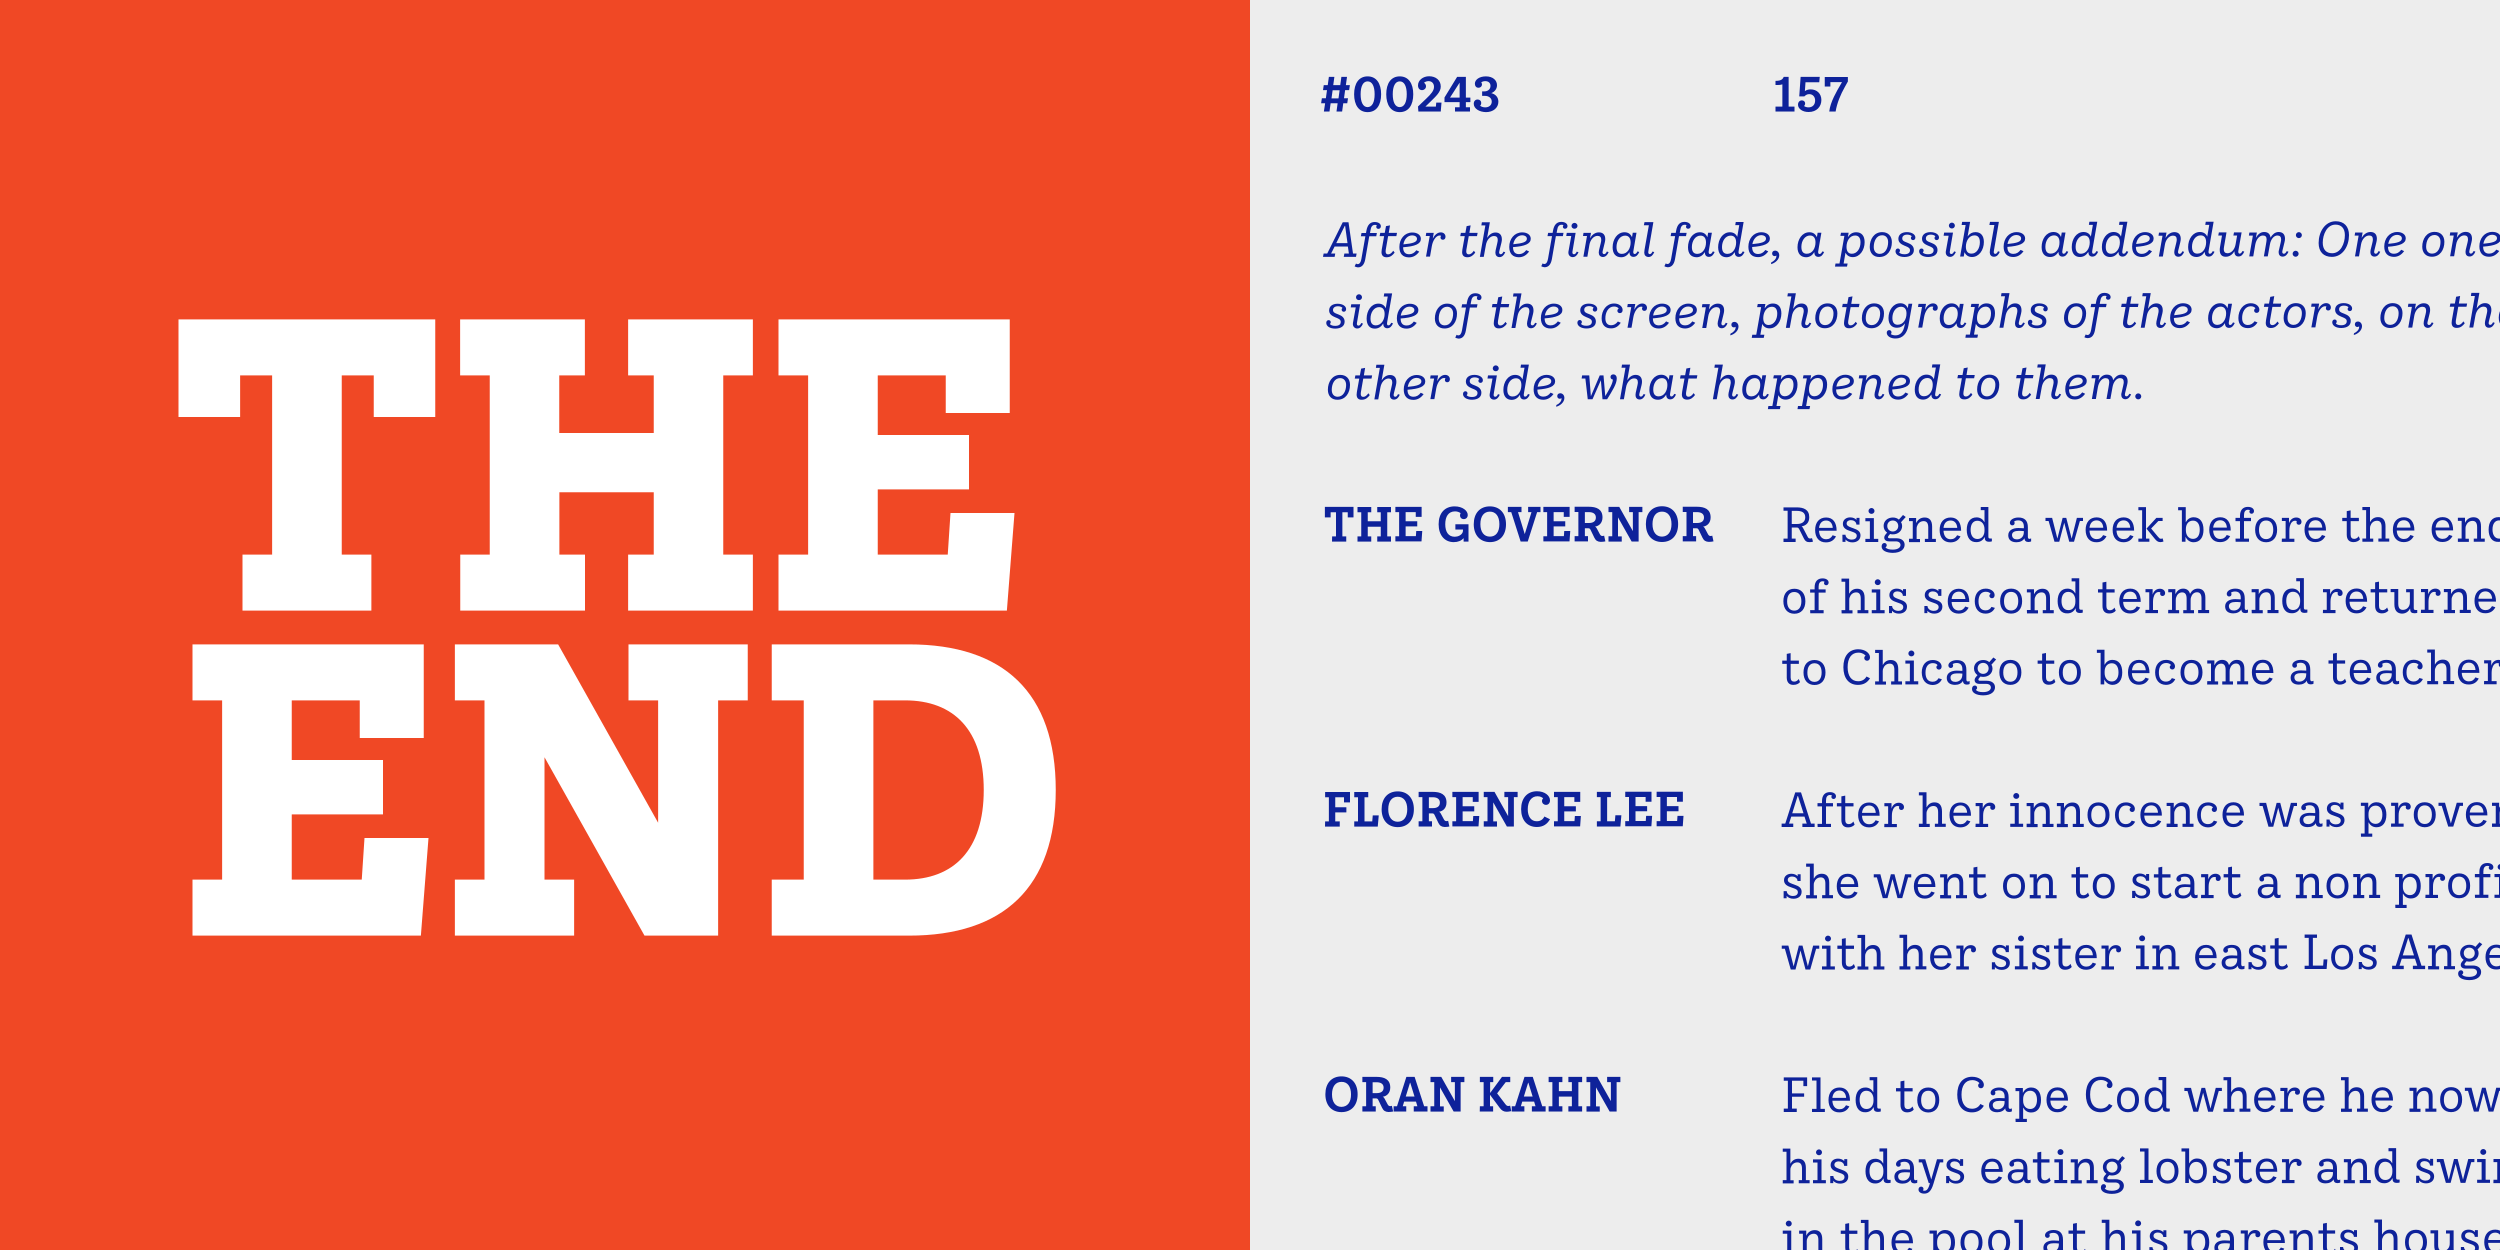
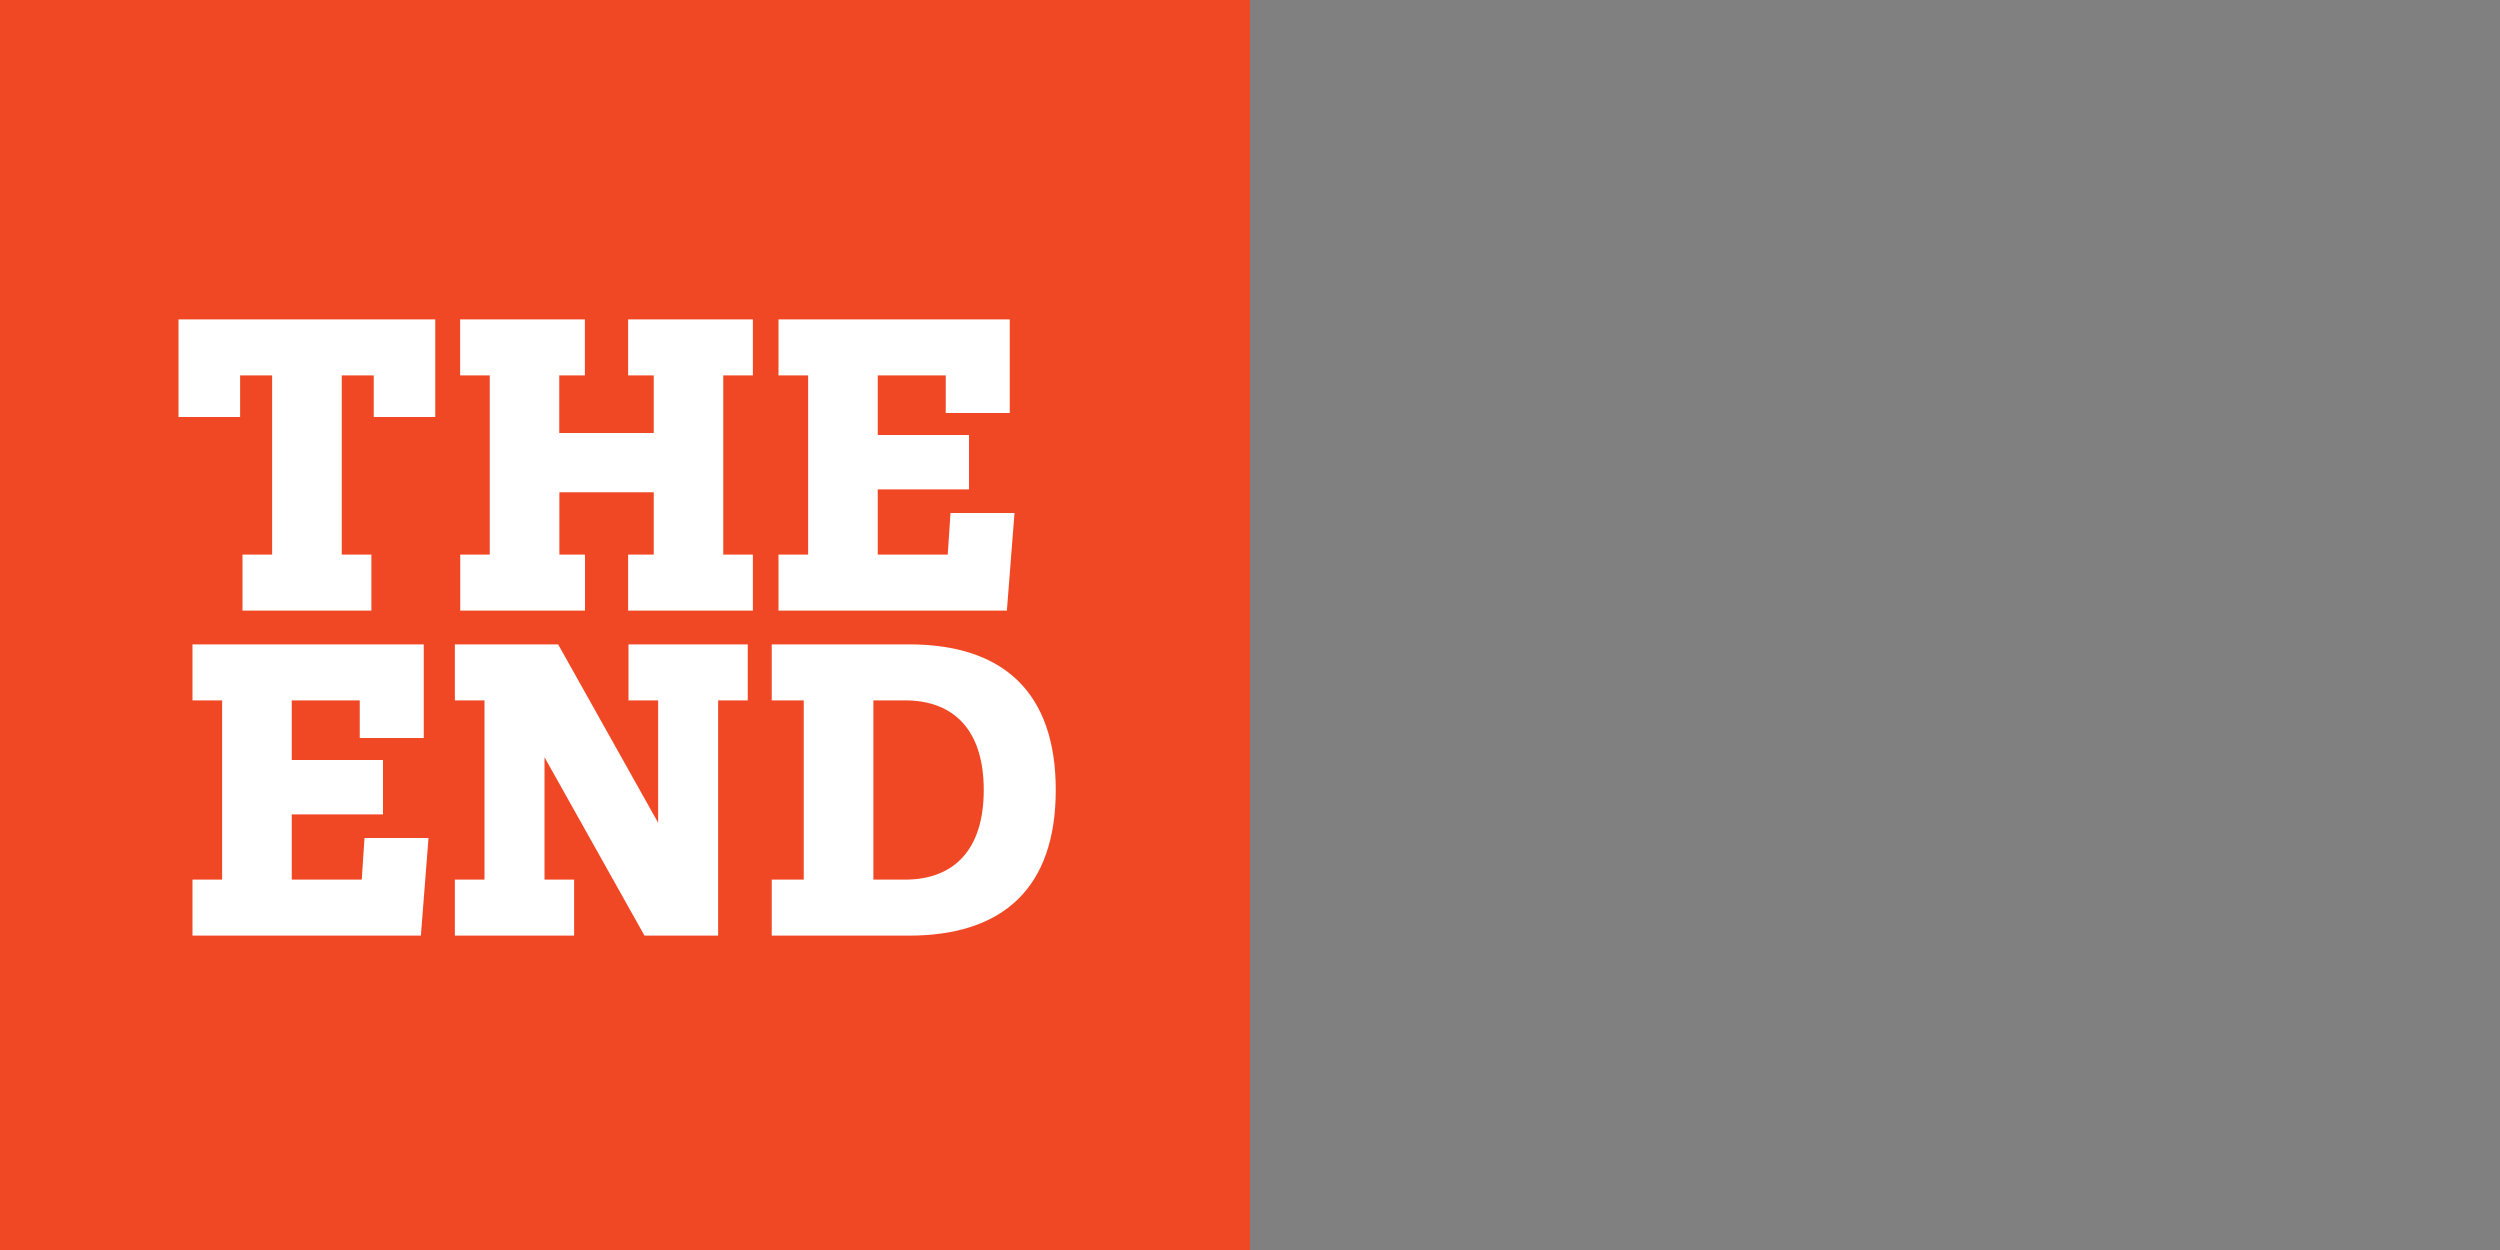
<svg xmlns="http://www.w3.org/2000/svg" xmlns:xlink="http://www.w3.org/1999/xlink" xml:space="preserve" id="Layer_1" x="0" y="0" version="1.1" viewBox="0 0 2000 1000">
  <rect x="0" y="0" width="2000" height="1000" fill="#808080" stroke="none" />
  <style>.st1{fill:#0e229a}.st4{fill:#fff}</style>
  <defs>
    <path id="SVGID_1_" d="M-1217.8 500h1000v500h-1000z" />
  </defs>
  <clipPath id="SVGID_00000021835991722137193020000005870751224132270012_">
    <use xlink:href="#SVGID_1_" style="overflow:visible" />
  </clipPath>
  <path d="M-14.3 838.9c0-5.7 3.1-9.4 8.3-9.4s8 3.8 8 10h-13.4c.2 4.1 2.2 6.4 5.4 6.4 2.4 0 3.9-1.2 5-3l2.6.9c-1.4 2.7-3.8 4.5-7.6 4.5-5.3.1-8.3-3.6-8.3-9.4m3-1.6H-.9c-.2-3.3-2-5.6-5-5.6-3.2 0-5 2.1-5.4 5.6" class="st1" style="clip-path:url(#SVGID_00000021835991722137193020000005870751224132270012_)" />
-   <path d="M0 0h2000v1000H0z" style="fill:#ededed" />
  <path d="M0 0h1000v1000H0z" style="fill:#f04825" />
  <path d="M194 443.7h23.7V300.3h-25.6v33.3h-49.3v-78.1h205.4v78.1H299v-33.3h-25.6v143.4h23.7v44.8H194zM368.1 443.7h23.7V300.3h-23.7v-44.8h99.8v44.8h-20.5v46.1H523v-46.1h-20.5v-44.8h99.8v44.8h-23.7v143.4h23.7v44.8h-99.8v-44.8H523v-49.9h-75.5v49.9H468v44.8h-99.8v-44.8zM622.8 443.7h23.7V300.3h-23.7v-44.8h185v74.9h-51.2v-30.1h-54.4V348h73v43.5h-73v52.2h56l2.2-33.3h51.2l-6.1 78.1H622.8zM154 703.7h23.7V560.3H154v-44.8h185v74.9h-51.2v-30.1h-54.4V608h73v43.5h-73v52.2h56l2.2-33.3h51.2l-6.1 78.1H154zM363.9 703.7h23.7V560.3h-23.7v-44.8h82.6l80 142.7v-97.9h-23.7v-44.8h95.4v44.8h-23.7v188.2h-58.9l-80-142.7v97.9h23.7v44.8h-95.4zM617.4 703.7H643V560.3h-25.6v-44.8h109.8c75.5 0 117.4 38.4 117.4 116.5s-41.9 116.5-117.4 116.5H617.4zm81.3-143.4v143.4H724c39 0 63-23.7 63-71.7s-24-71.7-63-71.7z" class="st4" />
  <defs>
-     <path id="SVGID_00000175307382603136983170000006558610943224803509_" d="M1000 0h1000v1000H1000z" />
-   </defs>
+     </defs>
  <clipPath id="SVGID_00000137093355035520128870000006373340517463040682_">
    <use xlink:href="#SVGID_00000175307382603136983170000006558610943224803509_" style="overflow:visible" />
  </clipPath>
  <g style="clip-path:url(#SVGID_00000137093355035520128870000006373340517463040682_)">
    <path d="M1060.1 82.6h-3.2l.6-4h3.2l.9-6.5h-3.2l.6-4h3.2l.9-6.6h4.4l-.9 6.6h5.6l.9-6.6h4.5l-.9 6.6h3.2l-.6 4h-3.2l-.9 6.5h3.2l-.6 4h-3.2l-.9 6.6h-4.5l.9-6.6h-5.6l-.9 6.6h-4.5zm10.7-3.9.9-6.5h-5.6l-.9 6.5zM1083.3 75.4c0-8.7 3.8-14.3 10.8-14.3s10.8 5.6 10.8 14.3-3.8 14.3-10.8 14.3-10.8-5.6-10.8-14.3m16.4 0c0-6.3-1.9-10.3-5.6-10.3s-5.6 4-5.6 10.3 1.9 10.3 5.6 10.3c3.7-.1 5.6-4 5.6-10.3M1109 75.4c0-8.7 3.8-14.3 10.8-14.3s10.8 5.6 10.8 14.3-3.8 14.3-10.8 14.3-10.8-5.6-10.8-14.3m16.4 0c0-6.3-1.9-10.3-5.6-10.3s-5.6 4-5.6 10.3 1.9 10.3 5.6 10.3c3.7-.1 5.6-4 5.6-10.3M1134.4 85.2l6.5-6.2c4-3.8 6.3-6.5 6.3-9.5s-1.9-4.6-4.4-4.6c-1.4 0-2.7.5-3.6 1.3.9.6 1.6 1.6 1.6 2.8 0 1.8-1.4 3.1-3.2 3.1-1.7 0-3.2-1.2-3.2-3.8 0-4.2 4.1-7.3 8.9-7.3 5.2 0 9.3 3.1 9.3 8.2 0 4.4-3.6 7.6-8.8 12.7l-3.5 3.4h8.4l.3-3.2h4.2l-.6 7.1h-17.9zM1164 85.8h3.7v-4.1h-12.1V78l10.1-16.5h7v16.6h3.6v3.6h-3.6v4.1h3.3v3.4h-12zm3.7-7.7v-12l-7.7 12zM1179 83c0-2.1 1.3-3.4 3.1-3.4 1.7 0 2.9 1.1 2.9 2.8 0 .8-.3 1.6-.9 2.2 1 .8 2.5 1.3 4.1 1.3 3 0 5.2-1.8 5.2-4.6s-2.3-4.6-5.5-4.6h-2.2v-3.6h1.9c2.5 0 4.8-1.6 4.8-4.4 0-2.3-1.6-3.8-4.2-3.8-1.3 0-2.5.4-3.2 1 .3.4.6.9.6 1.6 0 1.6-1.2 2.7-2.8 2.7-1.8 0-2.9-1.3-2.9-3.2 0-3.3 3.6-5.9 8.8-5.9 5.7 0 8.9 3.2 8.9 7.1 0 2.9-1.9 5.3-4.6 6.3 3.6.9 5.7 3.4 5.7 6.9 0 4.8-4.1 8.3-9.9 8.3-5.4-.1-9.8-2.8-9.8-6.7M1420.4 85.3h5.5V67.5c-1.2.4-2.5.5-3.6.5h-1.9v-3.3c4.6 0 5.8-1.4 6.6-3.2h3.9v23.8h4.7v3.9h-15.2zM1438.4 83.8c0-2.1 1.3-3.5 3.1-3.5 1.6 0 2.6 1.1 2.6 2.4 0 1-.4 1.7-.9 2.1.8.6 2.1 1.1 3.6 1.1 3.3 0 5.3-2.2 5.3-5.5 0-3.1-2-5.1-4.8-5.1-1.8 0-3 1-3.8 1.8h-4.1l1.1-15.6h15.3l-.4 4.3h-11l-.5 7.1c1.1-.9 2.8-1.4 4.6-1.4 4.9 0 8.6 3.3 8.6 8.5 0 5.4-3.9 9.6-10.1 9.6-4.8.1-8.6-2.5-8.6-5.8M1472.5 67.6l1.1-1.9h-9.3v3.5h-4.5v-7.6h18.5v3.6l-2.5 4.5c-3.3 5.8-6.2 12.7-7.3 19.5h-5.1c.8-7.6 6.1-16.5 9.1-21.6M1065.7 429.1h3.1v-19.3h-4.3v4.1h-4.6v-8.4h22.9v8.4h-4.6v-4.1h-4.3v19.3h3.1v4.2h-11.4zM1086 429.1h3v-19.3h-3v-4.2h11v4.2h-2.8v7.2h10.4v-7.2h-2.8v-4.2h11v4.2h-3v19.3h3v4.2h-11v-4.2h2.8v-7.7h-10.4v7.7h2.8v4.2h-11zM1116.3 429h3v-19.3h-3v-4.2h21v8h-4.7v-3.8h-8.1v7.3h9.3v4.1h-9.3v7.8h8.2l.3-4.1h4.8l-.6 8.3h-20.9zM1150.9 419.4c0-8.9 4.9-14.3 12.8-14.3 6.4 0 10.5 3.5 10.5 6.9 0 1.9-1.3 3.3-3.2 3.3-1.8 0-3-1.2-3-3 0-.6.2-1.4.5-1.8-1.1-.8-2.7-1.4-4.4-1.4-5.5 0-7.9 4.3-7.9 10.3 0 6.1 2.5 10 7.6 10 2.6 0 5.4-1.3 6.3-3.5.2-.5.3-1.1.3-1.9v-.4h-6.1v-4.2h10.5v13.9h-3.9v-2.8c-1.8 2.1-4.5 3.2-7.9 3.2-7.2 0-12.1-5.4-12.1-14.3M1179 419.4c0-8.9 5-14.3 12.9-14.3s12.9 5.5 12.9 14.3c0 8.9-5 14.3-12.9 14.3-7.8-.1-12.9-5.5-12.9-14.3m20.5-.1c0-6.3-2.9-10-7.6-10s-7.6 3.6-7.6 10c0 6.3 2.9 10 7.6 10 4.8 0 7.6-3.6 7.6-10M1209 409.7h-2.7v-4.2h10.9v4.2h-2.8l5.4 17.6 5.4-17.6h-2.7v-4.2h9.9v4.2h-2.7l-7.5 23.5h-5.7zM1234.7 429h3v-19.3h-3v-4.2h21v8h-4.7v-3.8h-8.1v7.3h9.3v4.1h-9.3v7.8h8.2l.3-4.1h4.8l-.6 8.3h-20.9zM1275.5 430.2l-2.9-6c-.6-1.3-.9-1.6-2.3-1.6h-2.4v6.3h2.5v4.2h-10.7v-4.2h3v-19.3h-3v-4.2h11.4c6 0 10.9 1.9 10.9 8.5 0 4.4-2.7 6.9-6 7.4.5.2 1 .6 1.4 1.4l2.4 4.5c.6 1.1 1.1 1.6 2.2 1.6.5 0 .9-.1 1.3-.3l1 4.6c-.8.2-2.4.4-3.7.4-2.5-.1-4-1-5.1-3.3m-7.6-20.5v8.7h3.2c3.2 0 5.6-1.2 5.6-4.4 0-3.1-2.5-4.3-5.6-4.3zM1286.8 429h3v-19.3h-3v-4.2h8.6l10.9 19.4v-15.2h-3v-4.2h10.6v4.2h-3v23.5h-5.6l-10.9-19.3v15.2h3v4.2h-10.6zM1316.7 419.3c0-8.9 5-14.3 12.9-14.3s12.9 5.5 12.9 14.3c0 8.9-5 14.3-12.9 14.3s-12.9-5.5-12.9-14.3m20.5 0c0-6.3-2.9-10-7.6-10s-7.6 3.6-7.6 10c0 6.3 2.9 10 7.6 10 4.7-.1 7.6-3.7 7.6-10M1362 430.2l-2.9-6c-.6-1.3-.9-1.6-2.3-1.6h-2.4v6.3h2.5v4.2h-10.7v-4.2h3v-19.3h-3v-4.2h11.4c6 0 10.9 1.9 10.9 8.5 0 4.4-2.7 6.9-6 7.4.5.2 1 .6 1.4 1.4l2.4 4.5c.6 1.1 1.1 1.6 2.2 1.6.5 0 .9-.1 1.3-.3l1 4.6c-.8.2-2.4.4-3.7.4-2.5-.1-4-1-5.1-3.3m-7.6-20.5v8.7h3.2c3.2 0 5.6-1.2 5.6-4.4 0-3.1-2.5-4.3-5.6-4.3zM1060.1 657.1h3v-19.3h-3v-4.2h19.9v8.3h-4.8v-4.1h-7v8h8.9v4.1h-8.9v7.2h3.6v4.2H1060zM1083.4 657.1h3v-19.3h-3v-4.2h11.2v4.2h-3v19.3h6.2l.4-4.8h4.8l-.8 9h-18.8zM1105.3 647.4c0-8.9 5-14.3 12.9-14.3s12.9 5.5 12.9 14.3c0 8.9-5 14.3-12.9 14.3-7.8 0-12.9-5.4-12.9-14.3m20.5 0c0-6.3-2.9-10-7.6-10s-7.6 3.6-7.6 10c0 6.3 2.9 10 7.6 10 4.8-.1 7.6-3.7 7.6-10M1150.7 658.3l-2.9-6c-.6-1.3-.9-1.6-2.3-1.6h-2.4v6.3h2.5v4.2h-10.7V657h3v-19.3h-3v-4.2h11.4c6 0 10.9 1.9 10.9 8.5 0 4.4-2.7 6.9-6 7.4.5.2 1 .6 1.4 1.4l2.4 4.5c.6 1.1 1.1 1.6 2.2 1.6.5 0 .9-.1 1.3-.3l1 4.6c-.8.2-2.4.4-3.7.4-2.5-.1-4-1-5.1-3.3m-7.6-20.5v8.7h3.2c3.2 0 5.6-1.2 5.6-4.4 0-3.1-2.5-4.3-5.6-4.3zM1161.9 657h3v-19.3h-3v-4.2h21v8h-4.7v-3.8h-8.1v7.3h9.3v4.1h-9.3v7.8h8.2l.3-4.1h4.8l-.6 8.3h-20.9zM1187 657h3v-19.3h-3v-4.2h8.6l10.9 19.4v-15.2h-3v-4.2h10.6v4.2h-3v23.5h-5.6l-10.9-19.3v15.2h3v4.2H1187zM1216.9 647.3c0-8.8 4.9-14.3 12.7-14.3 6.2 0 10.4 3.5 10.4 7.3 0 2.2-1.4 3.6-3.2 3.6s-3.2-1.3-3.2-3.1c0-1 .5-1.8.9-2.2-.8-.7-2.3-1.6-4.5-1.6-5 0-7.8 4.3-7.8 10.4 0 5.9 2.7 9.7 7.3 9.6 2.8 0 4.9-1.4 6-3.8l4.5 2.2c-2.2 3.9-5.5 6.2-10.5 6.2-7.7 0-12.6-5.4-12.6-14.3M1243.2 657h3v-19.3h-3v-4.2h21v8h-4.7v-3.8h-8.1v7.3h9.3v4.1h-9.3v7.8h8.2l.3-4.1h4.8l-.6 8.3h-20.9zM1277.5 657h3v-19.3h-3v-4.2h11.2v4.2h-3V657h6.2l.4-4.8h4.8l-.8 9h-18.8zM1300.2 656.9h3v-19.3h-3v-4.2h21v8h-4.7v-3.8h-8.1v7.3h9.3v4.1h-9.3v7.8h8.2l.3-4.1h4.8l-.6 8.3h-20.9zM1325.3 656.9h3v-19.3h-3v-4.2h21v8h-4.7v-3.8h-8.1v7.3h9.3v4.1h-9.3v7.8h8.2l.3-4.1h4.8l-.6 8.3h-20.9zM1060.3 875.4c0-8.9 5-14.3 12.9-14.3s12.9 5.5 12.9 14.3c0 8.9-5 14.3-12.9 14.3-7.8 0-12.9-5.4-12.9-14.3m20.5 0c0-6.3-2.9-10-7.6-9.9-4.7 0-7.6 3.6-7.6 10 0 6.3 2.9 10 7.6 10 4.8-.1 7.7-3.7 7.6-10.1M1105.7 886.3l-2.9-6c-.6-1.3-.9-1.6-2.3-1.6h-2.4v6.3h2.5v4.2h-10.7V885h3v-19.3h-3v-4.2h11.4c6 0 10.9 1.9 10.9 8.5 0 4.4-2.7 6.9-6 7.4.5.2 1 .6 1.4 1.4l2.4 4.5c.6 1.1 1.1 1.6 2.2 1.6.5 0 .9-.1 1.3-.3l1 4.6c-.8.2-2.4.4-3.7.4-2.5-.1-4-1-5.1-3.3m-7.6-20.5v8.7h3.2c3.2 0 5.6-1.2 5.6-4.4 0-3.1-2.5-4.3-5.6-4.3zM1114.9 885h2.7l7.5-23.5h6.6l7.6 23.5h2.7v4.2h-11V885h2.9l-1.1-3.7h-9.5l-1.1 3.7h2.8v4.2h-10.1zm16.7-7.8-3.4-11h-.2l-3.4 11zM1144.4 885h3v-19.3h-3v-4.2h8.6l10.9 19.4v-15.2h-3v-4.2h10.6v4.2h-3v23.5h-5.6l-10.9-19.3v15.2h3v4.2h-10.6zM1183.9 885h3v-19.3h-3v-4.2h10.7v4.2h-2.5v8.7l9.5-12.9h6.6v4.2h-3.6l-6.9 9 6.5 8.5c.9 1.2 1.5 1.6 2.4 1.6q.75 0 1.5-.3l.9 4.4c-1.3.3-2.6.5-3.6.5-2.4 0-4-.9-5.7-3.2l-7.7-10.4v9.2h2.5v4.2h-10.7zM1209.4 885h2.7l7.5-23.5h6.6l7.6 23.5h2.7v4.2h-11V885h2.9l-1.1-3.7h-9.5l-1.1 3.7h2.8v4.2h-10.1zm16.7-7.8-3.4-11h-.2l-3.4 11zM1238.9 885h3v-19.3h-3v-4.2h11v4.2h-2.8v7.2h10.4v-7.2h-2.8v-4.2h11v4.2h-3V885h3v4.2h-11V885h2.8v-7.7h-10.4v7.7h2.8v4.2h-11zM1269.2 885h3v-19.3h-3v-4.2h8.6l10.9 19.4v-15.2h-3v-4.2h10.6v4.2h-3v23.5h-5.6l-10.9-19.3v15.2h3v4.2h-10.6zM1443.2 431l-3.5-7c-.9-1.8-1.2-2.1-3-2h-3.3v8.9h3.1v2.7h-9.7v-2.7h3.3v-22.3h-3.3v-2.7h10.5c5.4 0 10.1 1.6 10.1 7.9 0 4.5-2.7 6.7-6.1 7.3.5.3 1 .9 1.4 1.8l3.3 6.3c.6 1.2 1 1.6 2.2 1.6.5 0 .9-.1 1.4-.3l.8 2.8c-.7.3-1.7.4-2.8.4-2.2.1-3.4-.8-4.4-2.7m-9.8-22.3v10.5h4c3.6 0 6.8-1.3 6.8-5.4 0-4-3.1-5.1-6.8-5.1zM1452.1 424c0-6 3.2-10 8.8-10 5.5 0 8.4 4 8.4 10.6h-14.1c.2 4.3 2.3 6.8 5.7 6.8 2.5 0 4.1-1.2 5.2-3.2l2.7.9c-1.5 2.9-4 4.8-8 4.8-5.5.1-8.7-3.8-8.7-9.9m3.1-1.7h11c-.2-3.5-2.1-5.9-5.3-5.9-3.3 0-5.2 2.2-5.7 5.9M1473.9 427.8h2.5c0 1.8 1.7 3.9 5 3.9 2.4 0 4-1.2 4-3.2 0-1.4-1-2.3-3.9-3.2l-1.4-.5c-2.9-.9-5.8-2.3-5.8-5.7 0-3.3 2.6-5.2 5.9-5.2 2.1 0 4 .8 5 2v-1.6h2.4v5.4h-2.5c0-2.3-2.2-3.6-4.4-3.6-2.1 0-3.4 1.1-3.4 2.8 0 1.4 1.1 2.2 3.9 3.2l1.4.5c3.7 1.2 5.8 2.7 5.8 5.7 0 3.6-2.8 5.6-6.5 5.6-2.3 0-4.3-.8-5.5-2.3v1.9h-2.4zM1492.3 431.1h3.6V417h-3.6v-2.5h6.8v16.6h3.5v2.5h-10.3zm2.5-22.3c0-1.3 1.1-2.4 2.4-2.4s2.4 1.1 2.4 2.4-1.1 2.3-2.4 2.3-2.4-1-2.4-2.3M1505.3 437.2c0-1.7.9-2.8 2.2-2.8 1.1 0 1.9.8 1.9 1.8 0 .7-.4 1.3-1 1.6.8 1.3 2.9 1.9 5.7 1.9 4.4 0 6.3-1.8 6.3-3.7 0-1.6-1.2-2.9-3.8-2.9h-5.4c-2.5 0-3.8-1.3-3.8-3 0-1.1.5-2 1.7-3.3l.6-.7c-1.7-1.2-2.8-3-2.8-5.4 0-4 3.3-6.7 7.4-6.7 1.9 0 3.6.6 4.8 1.7l3.3-3.7 2.2 1.6-3.8 4.2c.6.8.9 1.9.9 3 0 4-3.3 6.7-7.4 6.7-.8 0-1.6-.1-2.2-.3l-.9 1c-.6.6-.8 1.1-.8 1.5 0 .5.4.9 1.2.9h5.4c4.6 0 6.7 2.4 6.7 5.2 0 3.3-2.8 6.5-9.5 6.5-5.5-.1-8.9-2-8.9-5.1m13.3-16.4c0-2.6-1.9-4.4-4.4-4.4s-4.4 1.8-4.4 4.4c0 2.5 1.9 4.4 4.4 4.4s4.4-1.9 4.4-4.4M1527.2 431h3v-14.1h-3v-2.5h5.7v4.1c1.2-2.6 3.4-4.5 6.8-4.5 3.7 0 6 2.2 6 7.3v9.8h3v2.5h-8.8v-2.5h2.7v-9.2c0-3.6-1.4-5-3.7-5-2.8 0-4.6 1.9-5.3 4.1-.2.4-.3 1-.3 2.1v8.1h2.7v2.5h-8.8zM1551.7 424c0-6 3.2-10 8.8-10 5.5 0 8.4 4 8.4 10.6h-14.1c.2 4.3 2.3 6.8 5.7 6.8 2.5 0 4.1-1.2 5.2-3.2l2.7.9c-1.5 2.9-4 4.8-8 4.8-5.5 0-8.7-3.8-8.7-9.9m3.1-1.7h11c-.2-3.5-2.1-5.9-5.3-5.9-3.3 0-5.3 2.1-5.7 5.9M1573.4 423.9c0-6.2 2.8-10 7.9-10 2.9 0 5.1 1.6 6.3 3.9v-9.7h-3v-2.5h6.1v23.5c0 1.4.3 1.7 1.6 1.7h1.2v2.3c-.6.2-1.5.3-2.2.3-2.6 0-3.5-1.1-3.5-3.6v-.3c-1.3 2.6-3.5 4.2-6.6 4.2-5 .2-7.8-3.6-7.8-9.8m14.2.6v-1.1c0-3.6-1.9-6.8-5.7-6.8-3.4 0-5.4 2.7-5.4 7.3 0 4.5 2 7.3 5.4 7.3 3.7 0 5.7-2.9 5.7-6.7M1606.6 428.2c0-3.9 3.5-5.8 8.1-5.8 1.3 0 3 .1 4.4.2v-1.3c0-3.6-1.9-5-4.5-5q-2.1 0-3.3.9c.2.3.4.7.4 1.2 0 1.1-.7 1.9-1.9 1.9-1.3 0-1.9-1.1-1.9-2.1 0-2.3 3-4.2 6.8-4.2 4.7 0 7.6 2.2 7.6 7.9v7.6c0 1.1.5 1.6 1.2 1.6.4 0 .8-.1 1.4-.4v2.4c-.3.2-1.2.5-2.2.5-1.9 0-3.1-1-3.1-3-1.3 2.1-3.5 3.2-6.5 3.2-3.7 0-6.5-1.7-6.5-5.6m6.9 3.3c2.5 0 4.6-1.4 5.3-3.8.2-.8.3-1.5.3-2.6v-.2c-1.4-.2-3.1-.2-4.3-.2-3 0-5.2 1-5.2 3.3.1 2.5 1.8 3.5 3.9 3.5M1638.9 416.8h-2.5v-2.5h5.3l4.2 16.6 4.2-16.6h2.9l4.3 16.6 4.2-16.6h4.9v2.5h-2.5l-4.7 16.6h-3.8l-4-15.2-4 15.2h-3.8zM1668.5 423.9c0-6 3.2-10 8.8-10 5.5 0 8.4 4 8.4 10.6h-14.1c.2 4.3 2.3 6.8 5.7 6.8 2.5 0 4.1-1.2 5.2-3.2l2.7.9c-1.5 2.9-4 4.8-8 4.8-5.5.1-8.7-3.8-8.7-9.9m3.1-1.7h11c-.2-3.5-2.1-5.9-5.3-5.9-3.3 0-5.3 2.2-5.7 5.9M1690.1 423.9c0-6 3.2-10 8.8-10 5.5 0 8.4 4 8.4 10.6h-14.1c.2 4.3 2.3 6.8 5.7 6.8 2.5 0 4.1-1.2 5.2-3.2l2.7.9c-1.5 2.9-4 4.8-8 4.8-5.5 0-8.7-3.8-8.7-9.9m3.1-1.7h11c-.2-3.5-2.1-5.9-5.3-5.9-3.3 0-5.2 2.2-5.7 5.9M1710.7 430.9h3v-22.7h-3v-2.5h6.1v25.2h2.7v2.5h-8.8zm13.1.1-6.6-8.1 7.9-8.6h5v2.5h-3.4l-5.8 6 5.4 6.5c1.1 1.3 1.5 1.7 2.4 1.7.5 0 .9-.1 1.4-.3l.7 2.5c-.8.3-1.7.5-2.6.5-2-.1-3-1-4.4-2.7M1748.4 429.4v4h-2.9v-25.2h-3v-2.5h6.1v12.1c1.3-2.4 3.4-4 6.3-4 5.1 0 7.9 3.8 7.9 10 0 6.1-2.8 10-7.9 10-3 0-5.2-1.7-6.5-4.4m11.4-5.6c0-4.6-2-7.3-5.4-7.3-3.8 0-5.7 3.1-5.7 6.6v1.2c0 3.8 2.1 6.8 5.7 6.8 3.4 0 5.4-2.7 5.4-7.3M1767.4 423.8c0-6 3.2-10 8.8-10 5.5 0 8.4 4 8.4 10.6h-14.1c.2 4.3 2.3 6.8 5.7 6.8 2.5 0 4.1-1.2 5.2-3.2l2.7.9c-1.5 2.9-4 4.8-8 4.8-5.5.1-8.7-3.7-8.7-9.9m3.1-1.7h11c-.2-3.5-2.1-5.9-5.3-5.9-3.3 0-5.2 2.2-5.7 5.9M1788.4 430.9h3.6v-14h-3.6v-2.6h3.6v-1.7c0-4.6 2.4-7.1 6.3-7.1 3 0 4.9 1.4 4.9 3.4 0 1.1-.8 2.1-1.9 2.1s-1.8-.8-1.8-1.7c0-.4.2-.8.5-1.1-.5-.3-1-.4-1.6-.4-2.1 0-3.2 1.6-3.2 4.3v2.2h5.6v2.6h-5.6v14h4v2.5h-10.7zM1804.1 423.8c0-6.2 3.3-10 8.8-10s8.8 3.8 8.8 10c0 6.1-3.3 10-8.8 10s-8.8-3.9-8.8-10m14.5 0c0-4.6-2-7.4-5.7-7.4s-5.7 2.8-5.7 7.5c0 4.6 2 7.4 5.7 7.4s5.7-2.9 5.7-7.5M1825.5 430.9h3v-14.1h-3v-2.5h5.7v4.4c.9-3 3.1-4.7 5.8-4.7 2.5 0 4.2 1.5 4.2 3.5 0 1.3-.8 2.3-2.1 2.3-1.1 0-1.9-.7-1.9-1.9 0-.4.1-.7.2-1-.3-.2-.8-.3-1.3-.3-2.1 0-3.6 1.7-4.3 4.7-.2 1-.3 2-.3 3.2v6.5h4v2.5h-10.1zM1843.6 423.8c0-6 3.2-10 8.8-10 5.5 0 8.4 4 8.4 10.6h-14.1c.2 4.3 2.3 6.8 5.7 6.8 2.5 0 4.1-1.2 5.2-3.2l2.7.9c-1.5 2.9-4 4.8-8 4.8-5.5.1-8.6-3.8-8.7-9.9m3.2-1.7h11c-.2-3.5-2.1-5.9-5.3-5.9-3.3 0-5.3 2.2-5.7 5.9M1877.4 427.8v-10.9h-3.6v-2.6h3.6v-5.4l3.1-.6v6h6.6v2.6h-6.6v10.8c0 2.3 1 3.4 2.8 3.4 1.5 0 2.7-.7 3.7-2.1l1 2.5c-1.2 1.4-3 2.2-5.2 2.2-3.4 0-5.4-2-5.4-5.9M1889.9 430.8h3v-22.7h-3v-2.5h6.1v12.1c1.3-2.4 3.3-4 6.4-4 3.7 0 6 2.2 6 7.3v9.8h3v2.5h-8.7v-2.5h2.6v-9.2c0-3.6-1.4-5-3.7-5-2.8 0-4.6 1.9-5.3 4.1-.2.4-.3 1-.3 2.1v8.1h2.6v2.5h-8.7zM1914.3 423.8c0-6 3.2-10 8.8-10 5.5 0 8.4 4 8.4 10.6h-14.1c.2 4.3 2.3 6.8 5.7 6.8 2.5 0 4.1-1.2 5.2-3.2l2.7.9c-1.5 2.9-4 4.8-8 4.8-5.5 0-8.7-3.8-8.7-9.9m3.1-1.7h11c-.2-3.5-2.1-5.9-5.3-5.9-3.3 0-5.2 2.1-5.7 5.9M1945.3 423.7c0-6 3.2-10 8.8-10 5.5 0 8.4 4 8.4 10.6h-14.1c.2 4.3 2.3 6.8 5.7 6.8 2.5 0 4.1-1.2 5.2-3.2l2.7.9c-1.5 2.9-4 4.8-8 4.8-5.5.1-8.7-3.7-8.7-9.9m3.2-1.7h11c-.2-3.5-2.1-5.9-5.3-5.9-3.4 0-5.3 2.2-5.7 5.9M1966.3 430.8h3v-14.1h-3v-2.5h5.7v4.1c1.2-2.6 3.4-4.5 6.8-4.5 3.7 0 6 2.2 6 7.3v9.8h3v2.5h-8.8v-2.5h2.7v-9.2c0-3.6-1.4-5-3.7-5-2.8 0-4.6 1.9-5.3 4.1-.2.4-.3 1-.3 2.1v8.1h2.7v2.5h-8.8zM1990.9 423.7c0-6.2 2.8-10 7.9-10 2.9 0 5.1 1.6 6.3 3.9v-9.7h-3v-2.5h6.1v23.5c0 1.4.3 1.7 1.6 1.7h1.2v2.3c-.6.2-1.5.3-2.2.3-2.6 0-3.5-1.1-3.5-3.6v-.3c-1.3 2.6-3.5 4.2-6.6 4.2-5 .2-7.8-3.7-7.8-9.8m14.2.5v-1.1c0-3.6-1.9-6.8-5.7-6.8-3.4 0-5.4 2.7-5.4 7.3 0 4.5 2 7.3 5.4 7.3 3.6.1 5.7-2.8 5.7-6.7M1426.7 481c0-6.2 3.3-10 8.8-10s8.8 3.8 8.8 10c0 6.1-3.3 10-8.8 10s-8.8-3.9-8.8-10m14.4 0c0-4.6-2-7.4-5.7-7.4s-5.7 2.8-5.7 7.5c0 4.6 2 7.4 5.7 7.4s5.7-2.9 5.7-7.5M1448.1 488.1h3.6v-14h-3.6v-2.6h3.6v-1.7c0-4.6 2.4-7.1 6.3-7.1 3 0 4.9 1.4 4.9 3.4 0 1.1-.8 2.1-1.9 2.1s-1.8-.8-1.8-1.7c0-.4.2-.8.5-1.1-.5-.3-1-.4-1.6-.4-2.1 0-3.2 1.6-3.2 4.3v2.2h5.6v2.6h-5.6v14h4v2.5h-10.7zM1473.2 488.1h3v-22.7h-3v-2.5h6.1V475c1.3-2.4 3.3-4 6.4-4 3.7 0 6 2.2 6 7.3v9.8h3v2.5h-8.7v-2.5h2.6v-9.2c0-3.6-1.4-5-3.6-5-2.8 0-4.6 1.9-5.3 4.1-.2.4-.3 1-.3 2.1v8.1h2.6v2.5h-8.7zM1497.4 488.1h3.6V474h-3.6v-2.5h6.8v16.6h3.5v2.5h-10.3zm2.4-22.3c0-1.3 1.1-2.4 2.4-2.4s2.4 1.1 2.4 2.4-1.1 2.3-2.4 2.3-2.4-1-2.4-2.3M1511.2 484.8h2.5c0 1.8 1.7 3.9 5 3.9 2.4 0 4-1.2 3.9-3.2 0-1.4-1-2.3-3.9-3.2l-1.4-.5c-2.8-.9-5.8-2.3-5.8-5.7 0-3.3 2.6-5.2 5.9-5.2 2.1 0 4 .8 5 2v-1.6h2.4v5.4h-2.5c0-2.3-2.2-3.6-4.4-3.6-2.1 0-3.4 1.1-3.4 2.8 0 1.4 1.1 2.2 3.9 3.2l1.4.5c3.7 1.2 5.8 2.7 5.8 5.7 0 3.6-2.8 5.6-6.5 5.6-2.3 0-4.3-.8-5.5-2.3v1.9h-2.4zM1539.5 484.8h2.5c0 1.8 1.7 3.9 5 3.9 2.4 0 4-1.2 3.9-3.2 0-1.4-1-2.3-3.9-3.2l-1.4-.5c-2.8-.9-5.8-2.3-5.8-5.7 0-3.3 2.6-5.2 5.9-5.2 2.1 0 4 .8 5 2v-1.6h2.4v5.4h-2.5c0-2.3-2.2-3.6-4.4-3.6-2.1 0-3.4 1.1-3.4 2.8 0 1.4 1.1 2.2 3.9 3.2l1.4.5c3.7 1.2 5.8 2.7 5.8 5.7 0 3.6-2.8 5.6-6.5 5.6-2.3 0-4.3-.8-5.5-2.3v1.9h-2.4zM1558.2 481c0-6 3.2-10 8.8-10 5.5 0 8.4 4 8.4 10.6h-14.1c.2 4.3 2.3 6.8 5.7 6.8 2.5 0 4.1-1.2 5.2-3.2l2.7.9c-1.5 2.9-4 4.8-8 4.8-5.5 0-8.7-3.8-8.7-9.9m3.1-1.8h11c-.2-3.5-2.1-5.9-5.3-5.9-3.3.1-5.3 2.2-5.7 5.9M1579.8 480.9c0-6 3.3-10 8.8-10 4.2 0 7.1 2.4 7.1 5.2 0 1.5-.9 2.5-2.1 2.5s-2.1-.9-2.1-1.9c0-.8.5-1.4 1-1.6-.6-1.1-2.1-1.7-3.9-1.7-3.7 0-5.8 2.9-5.8 7.6 0 4.6 1.9 7.3 5.7 7.3 2.2 0 3.7-1 4.7-2.8l2.7.8c-1.2 2.7-3.8 4.6-7.5 4.6-5.4 0-8.6-3.9-8.6-10M1600.1 480.9c0-6.2 3.3-10 8.8-10s8.8 3.8 8.8 10c0 6.1-3.3 10-8.8 10s-8.8-3.8-8.8-10m14.5 0c0-4.6-2-7.4-5.7-7.4s-5.7 2.8-5.7 7.5c0 4.6 2 7.4 5.7 7.4s5.7-2.9 5.7-7.5M1621.5 488h3v-14.1h-3v-2.5h5.7v4.1c1.2-2.6 3.4-4.5 6.8-4.5 3.7 0 6 2.2 6 7.3v9.8h3v2.5h-8.8v-2.5h2.7v-9.2c0-3.6-1.4-5-3.6-5-2.8 0-4.6 1.9-5.3 4.1-.2.4-.3 1-.3 2.1v8.1h2.7v2.5h-8.8zM1646.1 480.9c0-6.2 2.8-10 7.9-10 2.9 0 5.1 1.6 6.3 3.9v-9.7h-3v-2.5h6.1v23.5c0 1.4.3 1.7 1.6 1.7h1.2v2.3c-.6.2-1.5.3-2.2.3-2.6 0-3.5-1.1-3.5-3.6v-.3c-1.3 2.6-3.5 4.2-6.6 4.2-5 .2-7.8-3.7-7.8-9.8m14.2.5v-1.1c0-3.6-1.9-6.8-5.7-6.8-3.4 0-5.4 2.7-5.4 7.3 0 4.5 2 7.3 5.4 7.3 3.6.1 5.7-2.8 5.7-6.7M1682 484.9V474h-3.6v-2.6h3.6V466l3.1-.6v6h6.6v2.6h-6.6v10.8c0 2.3 1 3.4 2.8 3.4 1.5 0 2.7-.7 3.7-2.1l1 2.5c-1.2 1.4-3 2.2-5.2 2.2-3.4 0-5.4-2-5.4-5.9M1695.4 480.9c0-6 3.2-10 8.8-10 5.5 0 8.4 4 8.4 10.6h-14.1c.2 4.3 2.3 6.8 5.7 6.8 2.5 0 4.1-1.2 5.2-3.2l2.7.9c-1.5 2.9-4 4.8-8 4.8-5.5 0-8.7-3.8-8.7-9.9m3.1-1.7h11c-.2-3.5-2.1-5.9-5.3-5.9-3.3 0-5.3 2.1-5.7 5.9M1716.4 487.9h3v-14.1h-3v-2.5h5.7v4.4c.9-3 3.1-4.7 5.8-4.7 2.5 0 4.2 1.5 4.2 3.5 0 1.3-.8 2.3-2.1 2.3-1.1 0-1.9-.7-1.9-1.9 0-.4.1-.7.2-1-.3-.2-.8-.3-1.3-.3-2.1 0-3.6 1.7-4.3 4.7-.2 1-.3 2-.3 3.2v6.5h4v2.5h-10.1zM1734.6 487.9h3v-14.1h-3v-2.5h5.7v4c1.2-2.5 3.2-4.4 6.2-4.4 2.7 0 4.8 1.3 5.5 4.2 1.3-2.4 3.2-4.2 6.3-4.2 3.7 0 6 2.2 6 7.3v9.8h3v2.5h-8.8V488h2.7v-9.2c0-3.6-1.4-5-3.6-5-2.5 0-4.2 1.9-4.8 4.1-.2.5-.3 1.1-.3 2.5v7.7h2.7v2.5h-8.6v-2.5h2.7v-9.2c0-3.6-1.4-5-3.6-5-2.5 0-4.2 1.9-4.8 4.1-.2.5-.3 1.1-.3 2.5v7.6h2.7v2.5h-8.8zM1780.1 485.1c0-3.9 3.5-5.8 8.1-5.8 1.3 0 3 .1 4.4.2v-1.3c0-3.6-1.9-5-4.5-5q-2.1 0-3.3.9c.2.3.4.7.4 1.2 0 1.1-.7 1.9-1.9 1.9-1.3 0-1.9-1.1-1.9-2.1 0-2.3 3-4.2 6.8-4.2 4.7 0 7.6 2.2 7.6 7.9v7.6c0 1.1.5 1.6 1.2 1.6.4 0 .8-.1 1.4-.4v2.4c-.3.2-1.2.5-2.2.5-1.9 0-3.1-1-3.1-3-1.3 2.1-3.5 3.2-6.5 3.2-3.7 0-6.5-1.7-6.5-5.6m6.9 3.3c2.5 0 4.6-1.4 5.3-3.8.2-.8.3-1.5.3-2.6v-.2c-1.4-.2-3.1-.2-4.3-.2-3 0-5.2 1-5.2 3.3.1 2.5 1.7 3.5 3.9 3.5M1801.3 487.9h3v-14.1h-3v-2.5h5.7v4.1c1.2-2.6 3.4-4.5 6.8-4.5 3.7 0 6 2.2 6 7.3v9.8h3v2.5h-8.8V488h2.7v-9.2c0-3.6-1.4-5-3.6-5-2.8 0-4.6 1.9-5.3 4.1-.2.4-.3 1-.3 2.1v8.1h2.7v2.5h-8.8zM1825.8 480.8c0-6.2 2.8-10 7.9-10 2.9 0 5.1 1.6 6.3 3.9V465h-3v-2.5h6.1V486c0 1.4.3 1.7 1.6 1.7h1.2v2.3c-.6.2-1.5.3-2.2.3-2.6 0-3.5-1.1-3.5-3.6v-.3c-1.3 2.6-3.5 4.2-6.6 4.2-5 .2-7.8-3.7-7.8-9.8m14.3.5v-1.1c0-3.6-1.9-6.8-5.7-6.8-3.4 0-5.4 2.7-5.4 7.3 0 4.5 2 7.3 5.4 7.3 3.6.1 5.7-2.8 5.7-6.7M1858.4 487.9h3v-14.1h-3v-2.5h5.7v4.4c.9-3 3.1-4.7 5.8-4.7 2.5 0 4.2 1.5 4.2 3.5 0 1.3-.8 2.3-2.1 2.3-1.1 0-1.9-.7-1.9-1.9 0-.4.1-.7.2-1-.3-.2-.8-.3-1.3-.3-2.1 0-3.6 1.7-4.3 4.7-.2 1-.3 2-.3 3.2v6.5h4v2.5h-10.1zM1876.5 480.8c0-6 3.2-10 8.8-10 5.5 0 8.4 4 8.4 10.6h-14.1c.2 4.3 2.3 6.8 5.7 6.8 2.5 0 4.1-1.2 5.2-3.2l2.7.9c-1.5 2.9-4 4.8-8 4.8-5.5 0-8.7-3.8-8.7-9.9m3.1-1.7h11c-.2-3.5-2.1-5.9-5.3-5.9-3.3 0-5.3 2.2-5.7 5.9M1900.1 484.8v-10.9h-3.6v-2.6h3.6v-5.4l3.1-.6v6h6.6v2.6h-6.6v10.8c0 2.3 1 3.4 2.8 3.4 1.5 0 2.7-.7 3.7-2.1l1 2.5c-1.2 1.4-3 2.2-5.2 2.2-3.4 0-5.4-2-5.4-5.9M1915.5 483.4v-9.7h-3v-2.5h6.1v11.7c0 3.6 1.4 5 3.7 5 2.8 0 4.7-1.9 5.3-4 .2-.5.3-1.2.3-2.5v-7.6h-3v-2.5h6.1v15c0 1.4.4 1.7 1.6 1.7h1.2v2.3c-.3.1-1.3.3-2.2.3-2.5 0-3.5-1-3.5-3.6v-.2c-1.3 2.4-3.4 4.1-6.6 4.1-3.7-.2-6-2.4-6-7.5M1936.8 487.8h3v-14.1h-3v-2.5h5.7v4.4c.9-3 3.1-4.7 5.8-4.7 2.5 0 4.2 1.5 4.2 3.5 0 1.3-.8 2.3-2.1 2.3-1.1 0-1.9-.7-1.9-1.9 0-.4.1-.7.2-1-.3-.2-.8-.3-1.3-.3-2.1 0-3.6 1.7-4.3 4.7-.2 1-.3 2-.3 3.2v6.5h4v2.5h-10.1zM1955.1 487.8h3v-14.1h-3v-2.5h5.7v4.1c1.2-2.6 3.4-4.5 6.8-4.5 3.7 0 6 2.2 6 7.3v9.8h3v2.5h-8.8v-2.5h2.7v-9.2c0-3.6-1.4-5-3.6-5-2.8 0-4.6 1.9-5.3 4.1-.2.4-.3 1-.3 2.1v8.1h2.7v2.5h-8.8zM1979.6 480.7c0-6 3.2-10 8.8-10 5.5 0 8.4 4 8.4 10.6h-14.1c.2 4.3 2.3 6.8 5.7 6.8 2.5 0 4.1-1.2 5.2-3.2l2.7.9c-1.5 2.9-4 4.8-8 4.8-5.5.1-8.7-3.8-8.7-9.9m3.1-1.7h11c-.2-3.5-2.1-5.9-5.3-5.9-3.3 0-5.3 2.2-5.7 5.9M2001.3 480.7c0-6.2 2.8-10 7.9-10 2.9 0 5.1 1.6 6.3 3.9v-9.7h-3v-2.5h6.1v23.5c0 1.4.3 1.7 1.6 1.7h1.2v2.3c-.6.2-1.5.3-2.2.3-2.6 0-3.5-1.1-3.5-3.6v-.3c-1.3 2.6-3.5 4.2-6.6 4.2-5 .2-7.8-3.7-7.8-9.8m14.2.5v-1.1c0-3.6-1.9-6.8-5.7-6.8-3.4 0-5.4 2.7-5.4 7.3 0 4.5 2 7.3 5.4 7.3 3.6.1 5.7-2.8 5.7-6.7M1429.4 542v-10.9h-3.6v-2.6h3.6v-5.4l3.1-.6v6h6.6v2.6h-6.6v10.8c0 2.3 1 3.4 2.8 3.4 1.5 0 2.7-.7 3.7-2.1l1 2.5c-1.2 1.4-3 2.2-5.2 2.2-3.4.1-5.4-2-5.4-5.9M1442.8 538c0-6.2 3.3-10 8.8-10s8.8 3.8 8.8 10c0 6.1-3.3 10-8.8 10s-8.8-3.9-8.8-10m14.5 0c0-4.6-2-7.4-5.7-7.4s-5.7 2.8-5.7 7.5c0 4.6 2 7.4 5.7 7.4s5.7-2.9 5.7-7.5M1474.7 533.7c0-8.9 4.4-14.2 11.8-14.3 5.9 0 9.5 3.3 9.5 6.5 0 1.6-1 2.7-2.3 2.7s-2.3-.9-2.3-2.2c0-.8.5-1.6 1.1-1.8-.7-.9-2.5-2.5-5.8-2.5-5.5 0-8.6 4.4-8.6 11.6s3.1 11.3 8.4 11.3c3 0 5.3-1.3 6.7-3.8l2.8 1.4c-2 3.4-5.2 5.3-9.5 5.3-7.4.1-11.8-5.3-11.8-14.2M1500.1 545.1h3v-22.7h-3v-2.5h6.1V532c1.3-2.4 3.3-4 6.4-4 3.7 0 6 2.2 6 7.3v9.8h3v2.5h-8.7v-2.5h2.6v-9.2c0-3.6-1.4-5-3.7-5-2.8 0-4.6 1.9-5.3 4.1-.2.4-.3 1-.3 2.1v8.1h2.6v2.5h-8.7zM1524.3 545h3.6v-14.1h-3.6v-2.5h6.8V545h3.5v2.5h-10.3zm2.4-22.2c0-1.3 1.1-2.4 2.4-2.4s2.4 1.1 2.4 2.4-1.1 2.3-2.4 2.3-2.4-1-2.4-2.3M1537.4 538c0-6 3.3-10 8.8-10 4.2 0 7.1 2.4 7.1 5.2 0 1.5-.9 2.5-2.1 2.5s-2.1-.9-2.1-1.9c0-.8.5-1.4 1-1.6-.6-1.1-2.1-1.7-3.9-1.7-3.7 0-5.8 2.9-5.8 7.6 0 4.6 1.9 7.3 5.7 7.3 2.2 0 3.7-1 4.7-2.8l2.7.8c-1.2 2.7-3.8 4.6-7.5 4.6-5.4-.1-8.5-4-8.6-10M1557.4 542.3c0-3.9 3.5-5.8 8.1-5.8 1.3 0 3 .1 4.4.2v-1.3c0-3.6-1.9-5-4.5-5q-2.1 0-3.3.9c.2.3.4.7.4 1.2 0 1.1-.7 1.9-1.9 1.9-1.3 0-1.9-1.1-1.9-2.1 0-2.3 3-4.2 6.8-4.2 4.7 0 7.6 2.2 7.6 7.9v7.6c0 1.1.5 1.6 1.2 1.6.4 0 .8-.1 1.4-.4v2.4c-.3.2-1.2.5-2.2.5-1.9 0-3.1-1-3.1-3-1.3 2.1-3.5 3.2-6.5 3.2-3.7-.1-6.5-1.7-6.5-5.6m6.9 3.2c2.5 0 4.6-1.4 5.3-3.8.2-.8.3-1.5.3-2.6v-.2c-1.4-.2-3.1-.2-4.3-.2-3 0-5.2 1-5.2 3.3 0 2.6 1.7 3.5 3.9 3.5M1577.6 551.2c0-1.7.9-2.8 2.2-2.8 1.1 0 1.9.8 1.9 1.8 0 .7-.4 1.3-1 1.6.8 1.3 2.9 1.9 5.7 1.9 4.4 0 6.3-1.8 6.3-3.7 0-1.6-1.2-2.9-3.8-2.9h-5.4c-2.5 0-3.8-1.3-3.8-3 0-1.1.5-2 1.7-3.3l.6-.7c-1.7-1.2-2.8-3-2.8-5.4 0-4 3.3-6.7 7.4-6.7 1.9 0 3.6.6 4.8 1.7l3.3-3.7 2.2 1.6-3.8 4.2c.6.8.9 1.9.9 3 0 4-3.3 6.7-7.4 6.7-.8 0-1.6-.1-2.2-.3l-.9 1c-.6.6-.8 1.1-.8 1.5 0 .5.4.9 1.2.9h5.4c4.6 0 6.7 2.4 6.7 5.2 0 3.3-2.8 6.5-9.5 6.5-5.5-.1-8.9-2-8.9-5.1m13.3-16.5c0-2.6-1.9-4.4-4.4-4.4s-4.4 1.8-4.4 4.4c0 2.5 1.9 4.4 4.4 4.4s4.4-1.8 4.4-4.4M1599.5 537.9c0-6.2 3.3-10 8.8-10s8.8 3.8 8.8 10c0 6.1-3.3 10-8.8 10s-8.8-3.8-8.8-10m14.5 0c0-4.6-2-7.4-5.7-7.4s-5.7 2.8-5.7 7.5c0 4.6 2 7.4 5.7 7.4s5.7-2.9 5.7-7.5M1633.7 541.9V531h-3.6v-2.6h3.6V523l3.1-.6v6h6.6v2.6h-6.6v10.8c0 2.3 1 3.4 2.8 3.4 1.5 0 2.7-.7 3.7-2.1l1 2.5c-1.2 1.4-3 2.2-5.2 2.2-3.4.1-5.4-2-5.4-5.9M1647.1 537.9c0-6.2 3.3-10 8.8-10s8.8 3.8 8.8 10c0 6.1-3.3 10-8.8 10s-8.8-3.9-8.8-10m14.5 0c0-4.6-2-7.4-5.7-7.4s-5.7 2.8-5.7 7.5c0 4.6 2 7.4 5.7 7.4s5.7-2.9 5.7-7.5M1683.4 543.5v4h-2.9v-25.2h-3v-2.5h6.1v12.1c1.3-2.4 3.4-4 6.3-4 5.1 0 7.9 3.8 7.9 10 0 6.1-2.8 10-7.9 10-3-.1-5.2-1.8-6.5-4.4m11.4-5.6c0-4.6-2-7.3-5.4-7.3-3.8 0-5.7 3.1-5.7 6.6v1.2c0 3.8 2.1 6.8 5.7 6.8 3.4 0 5.4-2.8 5.4-7.3M1702.4 537.9c0-6 3.2-10 8.8-10 5.5 0 8.4 4 8.4 10.6h-14.1c.2 4.3 2.3 6.8 5.7 6.8 2.5 0 4.1-1.2 5.2-3.2l2.7.9c-1.5 2.9-4 4.8-8 4.8-5.5 0-8.7-3.8-8.7-9.9m3.2-1.7h11c-.2-3.5-2.1-5.9-5.3-5.9-3.4 0-5.3 2.1-5.7 5.9M1724.1 537.9c0-6 3.3-10 8.8-10 4.2 0 7.1 2.4 7.1 5.2 0 1.5-.9 2.5-2.1 2.5s-2.1-.9-2.1-1.9c0-.8.5-1.4 1-1.6-.6-1.1-2.1-1.7-3.9-1.7-3.7 0-5.8 2.9-5.8 7.6 0 4.6 1.9 7.3 5.7 7.3 2.2 0 3.7-1 4.7-2.8l2.7.8c-1.2 2.7-3.8 4.6-7.5 4.6-5.4-.1-8.6-4-8.6-10M1744.4 537.9c0-6.2 3.3-10 8.8-10s8.8 3.8 8.8 10c0 6.1-3.3 10-8.8 10-5.5-.1-8.8-3.9-8.8-10m14.4-.1c0-4.6-2-7.4-5.7-7.4s-5.7 2.8-5.7 7.5c0 4.6 2 7.4 5.7 7.4s5.7-2.9 5.7-7.5M1765.8 544.9h3v-14.1h-3v-2.5h5.7v4c1.2-2.5 3.2-4.4 6.2-4.4 2.7 0 4.7 1.3 5.5 4.2 1.3-2.4 3.2-4.2 6.3-4.2 3.7 0 6 2.2 6 7.3v9.8h3v2.5h-8.8V545h2.7v-9.2c0-3.6-1.4-5-3.6-5-2.5 0-4.2 1.9-4.8 4.1-.2.5-.3 1.1-.3 2.5v7.7h2.7v2.5h-8.6v-2.5h2.7v-9.2c0-3.6-1.4-5-3.6-5-2.5 0-4.2 1.9-4.8 4.1-.2.5-.3 1.1-.3 2.5v7.6h2.7v2.5h-8.8zM1801.5 537.8c0-6 3.2-10 8.8-10 5.5 0 8.4 4 8.4 10.6h-14.1c.2 4.3 2.3 6.8 5.7 6.8 2.5 0 4.1-1.2 5.2-3.2l2.7.9c-1.5 2.9-4 4.8-8 4.8-5.5.1-8.7-3.8-8.7-9.9m3.1-1.7h11c-.2-3.5-2.1-5.9-5.3-5.9-3.3 0-5.3 2.2-5.7 5.9M1832.5 542.1c0-3.9 3.5-5.8 8.1-5.8 1.3 0 3 .1 4.4.2v-1.3c0-3.6-1.9-5-4.5-5q-2.1 0-3.3.9c.2.3.4.7.4 1.2 0 1.1-.7 1.9-1.9 1.9-1.3 0-1.9-1.1-1.9-2.1 0-2.3 3-4.2 6.8-4.2 4.7 0 7.6 2.2 7.6 7.9v7.6c0 1.1.5 1.6 1.2 1.6.4 0 .8-.1 1.4-.4v2.4c-.3.2-1.2.5-2.2.5-1.9 0-3.1-1-3.1-3-1.3 2.1-3.5 3.2-6.5 3.2-3.7 0-6.5-1.7-6.5-5.6m6.9 3.2c2.5 0 4.6-1.4 5.3-3.8.2-.8.3-1.5.3-2.6v-.2c-1.4-.2-3.1-.2-4.3-.2-3 0-5.2 1-5.2 3.3.1 2.6 1.7 3.5 3.9 3.5M1866.4 541.8v-10.9h-3.6v-2.6h3.6v-5.4l3.1-.6v6h6.6v2.6h-6.6v10.8c0 2.3 1 3.4 2.8 3.4 1.5 0 2.7-.7 3.7-2.1l1 2.5c-1.2 1.4-3 2.2-5.2 2.2-3.4 0-5.4-2-5.4-5.9M1879.8 537.8c0-6 3.2-10 8.8-10 5.5 0 8.4 4 8.4 10.6h-14.1c.2 4.3 2.3 6.8 5.7 6.8 2.5 0 4.1-1.2 5.2-3.2l2.7.9c-1.5 2.9-4 4.8-8 4.8-5.5 0-8.7-3.8-8.7-9.9m3.1-1.7h11c-.2-3.5-2.1-5.9-5.3-5.9-3.3 0-5.3 2.1-5.7 5.9M1901 542.1c0-3.9 3.5-5.8 8.1-5.8 1.3 0 3 .1 4.4.2v-1.3c0-3.6-1.9-5-4.5-5q-2.1 0-3.3.9c.2.3.4.7.4 1.2 0 1.1-.7 1.9-1.9 1.9-1.3 0-1.9-1.1-1.9-2.1 0-2.3 3-4.2 6.8-4.2 4.7 0 7.6 2.2 7.6 7.9v7.6c0 1.1.5 1.6 1.2 1.6.4 0 .8-.1 1.4-.4v2.4c-.3.2-1.2.5-2.2.5-1.9 0-3.1-1-3.1-3-1.3 2.1-3.5 3.2-6.5 3.2-3.8-.1-6.5-1.7-6.5-5.6m6.8 3.2c2.5 0 4.6-1.4 5.3-3.8.2-.8.3-1.5.3-2.6v-.2c-1.4-.2-3.1-.2-4.3-.2-3 0-5.2 1-5.2 3.3.1 2.6 1.8 3.5 3.9 3.5M1922.2 537.8c0-6 3.3-10 8.8-10 4.2 0 7.1 2.4 7.1 5.2 0 1.5-.9 2.5-2.1 2.5s-2.1-.9-2.1-1.9c0-.8.5-1.4 1-1.6-.6-1.1-2.1-1.7-3.9-1.7-3.7 0-5.8 2.9-5.8 7.6 0 4.6 1.9 7.3 5.7 7.3 2.2 0 3.7-1 4.7-2.8l2.7.8c-1.2 2.7-3.8 4.6-7.5 4.6-5.4-.1-8.6-4-8.6-10M1941.8 544.8h3v-22.7h-3v-2.5h6.1v12.1c1.3-2.4 3.3-4 6.4-4 3.7 0 6 2.2 6 7.3v9.8h3v2.5h-8.7v-2.5h2.6v-9.2c0-3.6-1.4-5-3.7-5-2.8 0-4.6 1.9-5.3 4.1-.2.4-.3 1-.3 2.1v8.1h2.6v2.5h-8.7zM1966.3 537.7c0-6 3.2-10 8.8-10 5.5 0 8.4 4 8.4 10.6h-14.1c.2 4.3 2.3 6.8 5.7 6.8 2.5 0 4.1-1.2 5.2-3.2l2.7.9c-1.5 2.9-4 4.8-8 4.8-5.5.1-8.7-3.7-8.7-9.9m3.1-1.7h11c-.2-3.5-2.1-5.9-5.3-5.9-3.3 0-5.3 2.2-5.7 5.9M1987.3 544.8h3v-14.1h-3v-2.5h5.7v4.4c.9-3 3.1-4.7 5.8-4.7 2.5 0 4.2 1.5 4.2 3.5 0 1.3-.8 2.3-2.1 2.3-1.1 0-1.9-.7-1.9-1.9 0-.4.1-.7.2-1-.3-.2-.8-.3-1.3-.3-2.1 0-3.6 1.7-4.3 4.7-.2 1-.3 2-.3 3.2v6.5h4v2.5h-10.1zM2003 545.2c0-1.3 1.1-2.4 2.4-2.4s2.4 1.1 2.4 2.4-1.1 2.4-2.4 2.4-2.4-1.1-2.4-2.4M1425.3 658.9h2.9l8-25h4.6l8 25h2.9v2.7h-9.8v-2.7h3.5l-1.8-5.6H1433l-1.8 5.6h3.4v2.7h-9.3zm17.5-8.3-4.4-13.8h-.3l-4.3 13.8zM1454 659.1h3.6v-14h-3.6v-2.6h3.6v-1.7c0-4.6 2.4-7.1 6.3-7.1 3 0 4.9 1.4 4.9 3.4 0 1.1-.8 2.1-1.9 2.1s-1.8-.8-1.8-1.7c0-.4.2-.8.5-1.1-.5-.3-1-.4-1.6-.4-2.1 0-3.2 1.6-3.2 4.3v2.2h5.6v2.6h-5.6v14h4v2.5h-10.7zM1473.1 656v-10.9h-3.6v-2.6h3.6v-5.4l3.1-.6v6h6.6v2.6h-6.6v10.8c0 2.3 1 3.4 2.8 3.4 1.5 0 2.7-.7 3.7-2.1l1 2.5c-1.2 1.4-3 2.2-5.2 2.2-3.4.1-5.4-2-5.4-5.9M1486.5 652c0-6 3.2-10 8.8-10 5.5 0 8.4 4 8.4 10.6h-14.1c.2 4.3 2.3 6.8 5.7 6.8 2.5 0 4.1-1.2 5.2-3.2l2.7.9c-1.5 2.9-4 4.8-8 4.8-5.5 0-8.7-3.8-8.7-9.9m3.1-1.7h11c-.2-3.5-2.1-5.9-5.3-5.9-3.3 0-5.3 2.2-5.7 5.9M1507.5 659.1h3V645h-3v-2.5h5.7v4.4c.9-3 3.1-4.7 5.8-4.7 2.5 0 4.2 1.5 4.2 3.5 0 1.3-.8 2.3-2.1 2.3-1.1 0-1.9-.7-1.9-1.9 0-.4.1-.7.2-1-.3-.2-.8-.3-1.3-.3-2.1 0-3.6 1.7-4.3 4.7-.2 1-.3 2-.3 3.2v6.5h4v2.5h-10.1zM1535.1 659h3v-22.7h-3v-2.5h6.1v12.1c1.3-2.4 3.3-4 6.4-4 3.7 0 6 2.2 6 7.3v9.8h3v2.5h-8.7V659h2.6v-9.2c0-3.6-1.4-5-3.7-5-2.8 0-4.6 1.9-5.3 4.1-.2.4-.3 1-.3 2.1v8.1h2.6v2.5h-8.7zM1559.6 652c0-6 3.2-10 8.8-10 5.5 0 8.4 4 8.4 10.6h-14.1c.2 4.3 2.3 6.8 5.7 6.8 2.5 0 4.1-1.2 5.2-3.2l2.7.9c-1.5 2.9-4 4.8-8 4.8-5.5 0-8.7-3.8-8.7-9.9m3.1-1.8h11c-.2-3.5-2.1-5.9-5.3-5.9-3.3.1-5.3 2.2-5.7 5.9M1580.5 659h3v-14.1h-3v-2.5h5.7v4.4c.9-3 3.1-4.7 5.8-4.7 2.5 0 4.2 1.5 4.2 3.5 0 1.3-.8 2.3-2.1 2.3-1.1 0-1.9-.7-1.9-1.9 0-.4.1-.7.2-1-.3-.2-.8-.3-1.3-.3-2.1 0-3.6 1.7-4.3 4.7-.2 1-.3 2-.3 3.2v6.5h4v2.5h-10.1zM1608.2 659h3.6v-14.1h-3.6v-2.5h6.8V659h3.5v2.5h-10.3zm2.4-22.2c0-1.3 1.1-2.4 2.4-2.4s2.4 1.1 2.4 2.4-1.1 2.3-2.4 2.3-2.4-1-2.4-2.3M1621.3 659h3v-14.1h-3v-2.5h5.7v4.1c1.2-2.6 3.4-4.5 6.8-4.5 3.7 0 6 2.2 6 7.3v9.8h3v2.5h-8.8v-2.5h2.7v-9.2c0-3.6-1.4-5-3.7-5-2.8 0-4.6 1.9-5.3 4.1-.2.4-.3 1-.3 2.1v8.1h2.7v2.5h-8.8zM1645.5 659h3v-14.1h-3v-2.5h5.7v4.1c1.2-2.6 3.4-4.5 6.8-4.5 3.7 0 6 2.2 6 7.3v9.8h3v2.5h-8.8v-2.5h2.7v-9.2c0-3.6-1.4-5-3.7-5-2.8 0-4.6 1.9-5.3 4.1-.2.4-.3 1-.3 2.1v8.1h2.7v2.5h-8.8zM1670 651.9c0-6.2 3.3-10 8.8-10s8.8 3.8 8.8 10c0 6.1-3.3 10-8.8 10-5.5-.1-8.8-3.9-8.8-10m14.4 0c0-4.6-2-7.4-5.7-7.4s-5.7 2.8-5.7 7.5c0 4.6 2 7.4 5.7 7.4s5.7-2.9 5.7-7.5M1692 651.9c0-6 3.3-10 8.8-10 4.2 0 7.1 2.4 7.1 5.2 0 1.5-.9 2.5-2.1 2.5s-2.1-.9-2.1-1.9c0-.8.5-1.4 1-1.6-.6-1.1-2.1-1.7-3.9-1.7-3.7 0-5.8 2.9-5.8 7.6 0 4.6 1.9 7.3 5.7 7.3 2.2 0 3.7-1 4.7-2.8l2.7.8c-1.2 2.7-3.8 4.6-7.5 4.6-5.4-.1-8.6-4-8.6-10M1712.3 651.9c0-6 3.2-10 8.8-10 5.5 0 8.4 4 8.4 10.6h-14.1c.2 4.3 2.3 6.8 5.7 6.8 2.5 0 4.1-1.2 5.2-3.2l2.7.9c-1.5 2.9-4 4.8-8 4.8-5.5 0-8.7-3.8-8.7-9.9m3.1-1.7h11c-.2-3.5-2.1-5.9-5.3-5.9-3.3 0-5.3 2.1-5.7 5.9M1733.3 658.9h3v-14.1h-3v-2.5h5.7v4.1c1.2-2.6 3.4-4.5 6.8-4.5 3.7 0 6 2.2 6 7.3v9.8h3v2.5h-8.8V659h2.7v-9.2c0-3.6-1.4-5-3.7-5-2.8 0-4.6 1.9-5.3 4.1-.2.4-.3 1-.3 2.1v8.1h2.7v2.5h-8.8zM1757.7 651.9c0-6 3.3-10 8.8-10 4.2 0 7.1 2.4 7.1 5.2 0 1.5-.9 2.5-2.1 2.5s-2.1-.9-2.1-1.9c0-.8.5-1.4 1-1.6-.6-1.1-2.1-1.7-3.9-1.7-3.7 0-5.8 2.9-5.8 7.6 0 4.6 1.9 7.3 5.7 7.3 2.2 0 3.7-1 4.7-2.8l2.7.8c-1.2 2.7-3.8 4.6-7.5 4.6-5.4-.1-8.6-4-8.6-10M1778 651.8c0-6 3.2-10 8.8-10 5.5 0 8.4 4 8.4 10.6h-14.1c.2 4.3 2.3 6.8 5.7 6.8 2.5 0 4.1-1.2 5.2-3.2l2.7.9c-1.5 2.9-4 4.8-8 4.8-5.5.1-8.7-3.7-8.7-9.9m3.1-1.7h11c-.2-3.5-2.1-5.9-5.3-5.9-3.3 0-5.2 2.2-5.7 5.9M1810.1 644.8h-2.5v-2.5h5.3l4.2 16.6 4.2-16.6h2.9l4.3 16.6 4.2-16.6h4.9v2.5h-2.5l-4.7 16.6h-3.8l-4-15.2-4 15.2h-3.8zM1839.7 656.1c0-3.9 3.5-5.8 8.1-5.8 1.3 0 3 .1 4.4.2v-1.3c0-3.6-1.9-5-4.5-5q-2.1 0-3.3.9c.2.3.4.7.4 1.2 0 1.1-.7 1.9-1.9 1.9-1.3 0-1.9-1.1-1.9-2.1 0-2.3 3-4.2 6.8-4.2 4.7 0 7.6 2.2 7.6 7.9v7.6c0 1.1.5 1.6 1.2 1.6.4 0 .8-.1 1.4-.4v2.4c-.3.2-1.2.5-2.2.5-1.9 0-3.1-1-3.1-3-1.3 2.1-3.5 3.2-6.5 3.2-3.8 0-6.5-1.7-6.5-5.6m6.8 3.2c2.5 0 4.6-1.4 5.3-3.8.2-.8.3-1.5.3-2.6v-.2c-1.4-.2-3.1-.2-4.3-.2-3 0-5.2 1-5.2 3.3.1 2.6 1.8 3.5 3.9 3.5M1861.2 655.6h2.5c0 1.8 1.7 3.9 5 3.9 2.4 0 4-1.2 3.9-3.2 0-1.4-1-2.3-3.9-3.2l-1.4-.5c-2.9-.9-5.8-2.3-5.8-5.7 0-3.3 2.6-5.2 5.9-5.2 2.1 0 4 .8 5 2v-1.6h2.4v5.4h-2.5c0-2.3-2.2-3.6-4.4-3.6-2.1 0-3.4 1.1-3.4 2.8 0 1.4 1.1 2.2 3.9 3.2l1.4.5c3.7 1.2 5.8 2.7 5.8 5.7 0 3.6-2.8 5.6-6.5 5.6-2.3 0-4.3-.8-5.5-2.3v1.9h-2.4zM1888.7 666.8h3v-22.1h-3v-2.5h5.9v4c1.3-2.7 3.5-4.4 6.6-4.4 5.1 0 7.9 3.8 7.9 10 0 6.1-2.8 10-7.9 10-3 0-5.1-1.6-6.4-4v9.1h3v2.5h-9zm17.2-15c0-4.6-2-7.3-5.4-7.3-3.8 0-5.7 3.1-5.7 6.6v1.4c0 3.8 2.1 6.6 5.7 6.6 3.3 0 5.4-2.8 5.4-7.3M1912.9 658.8h3v-14.1h-3v-2.5h5.7v4.4c.9-3 3.1-4.7 5.8-4.7 2.5 0 4.2 1.5 4.2 3.5 0 1.3-.8 2.3-2.1 2.3-1.1 0-1.9-.7-1.9-1.9 0-.4.1-.7.2-1-.3-.2-.8-.3-1.3-.3-2.1 0-3.6 1.7-4.3 4.7-.2 1-.3 2-.3 3.2v6.5h4v2.5h-10.1zM1931 651.8c0-6.2 3.3-10 8.8-10s8.8 3.8 8.8 10c0 6.1-3.3 10-8.8 10-5.5-.1-8.8-3.9-8.8-10m14.5-.1c0-4.6-2-7.4-5.7-7.4s-5.7 2.8-5.7 7.5c0 4.6 2 7.4 5.7 7.4s5.7-2.9 5.7-7.5M1953.4 644.7h-2.6v-2.5h5.2l4.7 16.6 4.7-16.6h5v2.5h-2.6l-5.2 16.6h-4zM1972.7 651.7c0-6 3.2-10 8.8-10 5.5 0 8.4 4 8.4 10.6h-14.1c.2 4.3 2.3 6.8 5.7 6.8 2.5 0 4.1-1.2 5.2-3.2l2.7.9c-1.5 2.9-4 4.8-8 4.8-5.5.1-8.7-3.7-8.7-9.9m3.1-1.7h11c-.2-3.5-2.1-5.9-5.3-5.9-3.3 0-5.3 2.2-5.7 5.9M1993.6 658.8h3v-14.1h-3v-2.5h5.7v4.1c1.2-2.6 3.4-4.5 6.8-4.5 3.7 0 6 2.2 6 7.3v9.8h3v2.5h-8.8v-2.5h2.7v-9.2c0-3.6-1.4-5-3.7-5-2.8 0-4.6 1.9-5.3 4.1-.2.4-.3 1-.3 2.1v8.1h2.7v2.5h-8.8zM1426.9 712.9h2.5c0 1.8 1.7 3.9 5 3.9 2.4 0 4-1.2 3.9-3.2 0-1.4-1-2.3-3.9-3.2l-1.4-.5c-2.8-.9-5.8-2.3-5.8-5.7 0-3.3 2.6-5.2 5.9-5.2 2.1 0 4 .8 5 2v-1.6h2.4v5.4h-2.5c0-2.3-2.2-3.6-4.4-3.6-2.1 0-3.4 1.1-3.4 2.8 0 1.4 1.1 2.2 3.9 3.2l1.4.5c3.7 1.2 5.8 2.7 5.8 5.7 0 3.6-2.8 5.6-6.5 5.6-2.3 0-4.3-.8-5.5-2.3v1.9h-2.4zM1444.9 716.1h3v-22.7h-3v-2.5h6.1V703c1.3-2.4 3.3-4 6.4-4 3.7 0 6 2.2 6 7.3v9.8h3v2.5h-8.7v-2.5h2.6v-9.2c0-3.6-1.4-5-3.7-5-2.8 0-4.6 1.9-5.3 4.1-.2.4-.3 1-.3 2.1v8.1h2.6v2.5h-8.7zM1469.4 709c0-6 3.2-10 8.8-10 5.5 0 8.4 4 8.4 10.6h-14.1c.2 4.3 2.3 6.8 5.7 6.8 2.5 0 4.1-1.2 5.2-3.2l2.7.9c-1.5 2.9-4 4.8-8 4.8-5.5.1-8.7-3.8-8.7-9.9m3.1-1.7h11c-.2-3.5-2.1-5.9-5.3-5.9-3.3 0-5.3 2.2-5.7 5.9M1501.5 701.9h-2.5v-2.5h5.3l4.2 16.6 4.2-16.6h2.9l4.3 16.6 4.2-16.6h4.9v2.5h-2.5l-4.7 16.6h-3.8l-4-15.2-4 15.2h-3.8zM1531.1 709c0-6 3.2-10 8.8-10 5.5 0 8.4 4 8.4 10.6h-14.1c.2 4.3 2.3 6.8 5.7 6.8 2.5 0 4.1-1.2 5.2-3.2l2.7.9c-1.5 2.9-4 4.8-8 4.8-5.5 0-8.7-3.8-8.7-9.9m3.1-1.7h11c-.2-3.5-2.1-5.9-5.3-5.9-3.3 0-5.2 2.1-5.7 5.9M1552.1 716h3v-14.1h-3v-2.5h5.7v4.1c1.2-2.6 3.4-4.5 6.8-4.5 3.7 0 6 2.2 6 7.3v9.8h3v2.5h-8.8v-2.5h2.7v-9.2c0-3.6-1.4-5-3.7-5-2.8 0-4.6 1.9-5.3 4.1-.2.4-.3 1-.3 2.1v8.1h2.7v2.5h-8.8zM1578.8 712.9V702h-3.6v-2.6h3.6V694l3.1-.6v6h6.6v2.6h-6.6v10.8c0 2.3 1 3.4 2.8 3.4 1.5 0 2.7-.7 3.7-2.1l1 2.5c-1.2 1.4-3 2.2-5.2 2.2-3.4.1-5.4-2-5.4-5.9M1602.4 708.9c0-6.2 3.3-10 8.8-10s8.8 3.8 8.8 10c0 6.1-3.3 10-8.8 10-5.4 0-8.7-3.8-8.8-10m14.5 0c0-4.6-2-7.4-5.7-7.4s-5.7 2.8-5.7 7.5c0 4.6 2 7.4 5.7 7.4s5.7-2.9 5.7-7.5M1623.8 716h3v-14.1h-3v-2.5h5.7v4.1c1.2-2.6 3.4-4.5 6.8-4.5 3.7 0 6 2.2 6 7.3v9.8h3v2.5h-8.8v-2.5h2.7v-9.2c0-3.6-1.4-5-3.7-5-2.8 0-4.6 1.9-5.3 4.1-.2.4-.3 1-.3 2.1v8.1h2.7v2.5h-8.8zM1660.8 712.9V702h-3.6v-2.6h3.6V694l3.1-.6v6h6.6v2.6h-6.6v10.8c0 2.3 1 3.4 2.8 3.4 1.5 0 2.7-.7 3.7-2.1l1 2.5c-1.2 1.4-3 2.2-5.2 2.2-3.4.1-5.4-2-5.4-5.9M1674.2 708.9c0-6.2 3.3-10 8.8-10s8.8 3.8 8.8 10c0 6.1-3.3 10-8.8 10-5.5-.1-8.8-3.9-8.8-10m14.5 0c0-4.6-2-7.4-5.7-7.4s-5.7 2.8-5.7 7.5c0 4.6 2 7.4 5.7 7.4s5.7-2.9 5.7-7.5M1705.7 712.7h2.5c0 1.8 1.7 3.9 5 3.9 2.4 0 4-1.2 3.9-3.2 0-1.4-1-2.3-3.9-3.2l-1.4-.5c-2.8-.9-5.8-2.3-5.8-5.7 0-3.3 2.6-5.2 5.9-5.2 2.1 0 4 .8 5 2v-1.6h2.4v5.4h-2.5c0-2.3-2.2-3.6-4.4-3.6-2.1 0-3.4 1.1-3.4 2.8 0 1.4 1.1 2.2 3.9 3.2l1.4.5c3.7 1.2 5.8 2.7 5.8 5.7 0 3.6-2.8 5.6-6.5 5.6-2.3 0-4.3-.8-5.5-2.3v1.9h-2.4zM1726.7 712.9V702h-3.6v-2.6h3.6V694l3.1-.6v6h6.6v2.6h-6.6v10.8c0 2.3 1 3.4 2.8 3.4 1.5 0 2.7-.7 3.7-2.1l1 2.5c-1.2 1.4-3 2.2-5.2 2.2-3.4 0-5.4-2-5.4-5.9M1739.8 713.2c0-3.9 3.5-5.8 8.1-5.8 1.3 0 3 .1 4.4.2v-1.3c0-3.6-1.9-5-4.5-5q-2.1 0-3.3.9c.2.3.4.7.4 1.2 0 1.1-.7 1.9-1.9 1.9-1.3 0-1.9-1.1-1.9-2.1 0-2.3 3-4.2 6.8-4.2 4.7 0 7.6 2.2 7.6 7.9v7.6c0 1.1.5 1.6 1.2 1.6.4 0 .8-.1 1.4-.4v2.4c-.3.2-1.2.5-2.2.5-1.9 0-3.1-1-3.1-3-1.3 2.1-3.5 3.2-6.5 3.2-3.7-.1-6.5-1.7-6.5-5.6m6.9 3.2c2.5 0 4.6-1.4 5.3-3.8.2-.8.3-1.5.3-2.6v-.2c-1.4-.2-3.1-.2-4.3-.2-3 0-5.2 1-5.2 3.3 0 2.6 1.7 3.5 3.9 3.5M1760.9 715.9h3v-14.1h-3v-2.5h5.7v4.4c.9-3 3.1-4.7 5.8-4.7 2.5 0 4.2 1.5 4.2 3.5 0 1.3-.8 2.3-2.1 2.3-1.1 0-1.9-.7-1.9-1.9 0-.4.1-.7.2-1-.3-.2-.8-.3-1.3-.3-2.1 0-3.6 1.7-4.3 4.7-.2 1-.3 2-.3 3.2v6.5h4v2.5h-10.1zM1782.5 712.8v-10.9h-3.6v-2.6h3.6v-5.4l3.1-.6v6h6.6v2.6h-6.6v10.8c0 2.3 1 3.4 2.8 3.4 1.5 0 2.7-.7 3.7-2.1l1 2.5c-1.2 1.4-3 2.2-5.2 2.2-3.4.1-5.4-2-5.4-5.9M1806.2 713.1c0-3.9 3.5-5.8 8.1-5.8 1.3 0 3 .1 4.4.2v-1.3c0-3.6-1.9-5-4.5-5q-2.1 0-3.3.9c.2.3.4.7.4 1.2 0 1.1-.7 1.9-1.9 1.9-1.3 0-1.9-1.1-1.9-2.1 0-2.3 3-4.2 6.8-4.2 4.7 0 7.6 2.2 7.6 7.9v7.6c0 1.1.5 1.6 1.2 1.6.4 0 .8-.1 1.4-.4v2.4c-.3.2-1.2.5-2.2.5-1.9 0-3.1-1-3.1-3-1.3 2.1-3.5 3.2-6.5 3.2-3.7 0-6.5-1.7-6.5-5.6m6.9 3.2c2.5 0 4.6-1.4 5.3-3.8.2-.8.3-1.5.3-2.6v-.2c-1.4-.2-3.1-.2-4.3-.2-3 0-5.2 1-5.2 3.3 0 2.6 1.7 3.5 3.9 3.5M1836.7 715.9h3v-14.1h-3v-2.5h5.7v4.1c1.2-2.6 3.4-4.5 6.8-4.5 3.7 0 6 2.2 6 7.3v9.8h3v2.5h-8.8V716h2.7v-9.2c0-3.6-1.4-5-3.7-5-2.8 0-4.6 1.9-5.3 4.1-.2.4-.3 1-.3 2.1v8.1h2.7v2.5h-8.8zM1861.2 708.8c0-6.2 3.3-10 8.8-10s8.8 3.8 8.8 10c0 6.1-3.3 10-8.8 10-5.5-.1-8.8-3.9-8.8-10m14.5 0c0-4.6-2-7.4-5.7-7.4-3.6 0-5.7 2.8-5.7 7.5 0 4.6 2 7.4 5.7 7.4 3.7-.1 5.7-2.9 5.7-7.5M1882.6 715.8h3v-14.1h-3v-2.5h5.7v4.1c1.2-2.6 3.4-4.5 6.8-4.5 3.7 0 6 2.2 6 7.3v9.8h3v2.5h-8.8v-2.5h2.7v-9.2c0-3.6-1.4-5-3.7-5-2.8 0-4.6 1.9-5.3 4.1-.2.4-.3 1-.3 2.1v8.1h2.7v2.5h-8.8zM1916.2 723.8h3v-22.1h-3v-2.5h5.9v4c1.3-2.7 3.5-4.4 6.6-4.4 5.1 0 7.9 3.8 7.9 10 0 6.1-2.8 10-7.9 10-3 0-5.1-1.6-6.4-4v9.1h3v2.5h-9zm17.2-15c0-4.6-2-7.3-5.4-7.3-3.8 0-5.7 3.1-5.7 6.6v1.4c0 3.8 2.1 6.6 5.7 6.6 3.4 0 5.4-2.8 5.4-7.3M1940.4 715.8h3v-14.1h-3v-2.5h5.7v4.4c.9-3 3.1-4.7 5.8-4.7 2.5 0 4.2 1.5 4.2 3.5 0 1.3-.8 2.3-2.1 2.3-1.1 0-1.9-.7-1.9-1.9 0-.4.1-.7.2-1-.3-.2-.8-.3-1.3-.3-2.1 0-3.6 1.7-4.3 4.7-.2.9-.3 2-.3 3.2v6.5h4v2.5h-10.1zM1958.5 708.7c0-6.2 3.3-10 8.8-10s8.8 3.8 8.8 9.9-3.3 10-8.8 10c-5.5.1-8.8-3.7-8.8-9.9m14.5 0c0-4.6-2-7.4-5.7-7.4s-5.7 2.8-5.7 7.4 2 7.4 5.7 7.4 5.7-2.8 5.7-7.4M1979.9 715.8h3.6v-14h-3.6v-2.6h3.6v-1.7c0-4.6 2.4-7.1 6.3-7.1 3 0 4.9 1.4 4.9 3.4 0 1.1-.8 2.1-1.9 2.1s-1.8-.8-1.8-1.7c0-.4.2-.8.5-1.1-.5-.3-1-.4-1.6-.4-2.1 0-3.2 1.6-3.2 4.3v2.2h5.6v2.6h-5.6v14h4v2.5H1980zM1995.6 715.8h3.6v-14.1h-3.6v-2.5h6.8v16.6h3.5v2.5h-10.3zm2.5-22.2c0-1.3 1.1-2.4 2.4-2.4s2.4 1.1 2.4 2.4-1.1 2.3-2.4 2.3-2.4-1-2.4-2.3M2011.6 712.7v-10.9h-3.6v-2.6h3.6v-5.4l3.1-.6v6h6.6v2.6h-6.6v10.8c0 2.3 1 3.4 2.8 3.4 1.5 0 2.7-.7 3.7-2.1l1 2.5c-1.2 1.4-3 2.2-5.2 2.2-3.4.1-5.4-2-5.4-5.9M1427.9 759h-2.5v-2.5h5.3l4.2 16.6 4.2-16.6h2.9l4.3 16.6 4.2-16.6h4.9v2.5h-2.5l-4.7 16.6h-3.8l-4-15.2-4 15.2h-3.8zM1457.6 773.1h3.6V759h-3.6v-2.5h6.8v16.6h3.5v2.5h-10.3zm2.4-22.2c0-1.3 1.1-2.4 2.4-2.4s2.4 1.1 2.4 2.4-1.1 2.3-2.4 2.3-2.4-1.1-2.4-2.3M1473.5 770v-10.9h-3.6v-2.6h3.6v-5.4l3.1-.6v6h6.6v2.6h-6.6v10.8c0 2.3 1 3.4 2.8 3.4 1.5 0 2.7-.7 3.7-2.1l1 2.5c-1.2 1.4-3 2.2-5.2 2.2-3.3.1-5.4-2-5.4-5.9M1486 773.1h3v-22.7h-3v-2.5h6.1V760c1.3-2.4 3.3-4 6.4-4 3.7 0 6 2.2 6 7.3v9.8h3v2.5h-8.7v-2.5h2.6v-9.2c0-3.6-1.4-5-3.7-5-2.8 0-4.6 1.9-5.3 4.1-.2.4-.3 1-.3 2.1v8.1h2.6v2.5h-8.7zM1519.6 773h3v-22.7h-3v-2.5h6.1v12.1c1.3-2.4 3.3-4 6.4-4 3.7 0 6 2.2 6 7.3v9.8h3v2.5h-8.7V773h2.6v-9.2c0-3.6-1.4-5-3.7-5-2.8 0-4.6 1.9-5.3 4.1-.2.4-.3 1-.3 2.1v8.1h2.6v2.5h-8.7zM1544.1 766c0-6 3.2-10 8.8-10 5.5 0 8.4 4 8.4 10.6h-14.1c.2 4.3 2.3 6.8 5.7 6.8 2.5 0 4.1-1.2 5.2-3.2l2.7.9c-1.5 2.9-4 4.8-8 4.8-5.5 0-8.7-3.8-8.7-9.9m3.1-1.7h11c-.2-3.5-2.1-5.9-5.3-5.9-3.3 0-5.3 2.1-5.7 5.9M1565.1 773h3v-14.1h-3v-2.5h5.7v4.4c.9-3 3.1-4.7 5.8-4.7 2.5 0 4.2 1.5 4.2 3.5 0 1.3-.8 2.3-2.1 2.3-1.1 0-1.9-.7-1.9-1.9 0-.4.1-.7.2-1-.3-.2-.8-.3-1.3-.3-2.1 0-3.6 1.7-4.3 4.7-.2.9-.3 2-.3 3.2v6.5h4v2.5H1565zM1593.5 769.8h2.5c0 1.8 1.7 3.9 5 3.9 2.4 0 4-1.2 3.9-3.2 0-1.4-1-2.3-3.9-3.2l-1.4-.5c-2.9-.9-5.8-2.3-5.8-5.7 0-3.3 2.6-5.2 5.9-5.2 2.1 0 4 .8 5 2v-1.6h2.4v5.4h-2.5c0-2.3-2.2-3.6-4.4-3.6-2.1 0-3.4 1.1-3.4 2.8 0 1.4 1.1 2.2 3.9 3.2l1.4.5c3.7 1.2 5.8 2.7 5.8 5.7 0 3.6-2.8 5.6-6.5 5.6-2.3 0-4.3-.8-5.5-2.3v1.9h-2.4zM1611.9 773h3.6v-14.1h-3.6v-2.5h6.8V773h3.5v2.5h-10.3zm2.5-22.2c0-1.3 1.1-2.4 2.4-2.4s2.4 1.1 2.4 2.4-1.1 2.3-2.4 2.3-2.4-1-2.4-2.3M1625.8 769.8h2.5c0 1.8 1.7 3.9 5 3.9 2.4 0 4-1.2 3.9-3.2 0-1.4-1-2.3-3.9-3.2l-1.4-.5c-2.9-.9-5.8-2.3-5.8-5.7 0-3.3 2.6-5.2 5.9-5.2 2.1 0 4 .8 5 2v-1.6h2.4v5.4h-2.5c0-2.3-2.2-3.6-4.4-3.6-2.1 0-3.4 1.1-3.4 2.8 0 1.4 1.1 2.2 3.9 3.2l1.4.5c3.7 1.2 5.8 2.7 5.8 5.7 0 3.6-2.8 5.6-6.5 5.6-2.3 0-4.3-.8-5.5-2.3v1.9h-2.4zM1646.8 769.9V759h-3.6v-2.6h3.6V751l3.1-.6v6h6.6v2.6h-6.6v10.8c0 2.3 1 3.4 2.8 3.4 1.5 0 2.7-.7 3.7-2.1l1 2.5c-1.2 1.4-3 2.2-5.2 2.2-3.4.1-5.4-2-5.4-5.9M1660.2 765.9c0-6 3.2-10 8.8-10 5.5 0 8.4 4 8.4 10.6h-14.1c.2 4.3 2.3 6.8 5.7 6.8 2.5 0 4.1-1.2 5.2-3.2l2.7.9c-1.5 2.9-4 4.8-8 4.8-5.5.1-8.7-3.8-8.7-9.9m3.1-1.7h11c-.2-3.5-2.1-5.9-5.3-5.9-3.3 0-5.3 2.2-5.7 5.9M1681.2 773h3v-14.1h-3v-2.5h5.7v4.4c.9-3 3.1-4.7 5.8-4.7 2.5 0 4.2 1.5 4.2 3.5 0 1.3-.8 2.3-2.1 2.3-1.1 0-1.9-.7-1.9-1.9 0-.4.1-.7.2-1-.3-.2-.8-.3-1.3-.3-2.1 0-3.6 1.7-4.3 4.7-.2 1-.3 2-.3 3.2v6.5h4v2.5h-10.1zM1708.8 772.9h3.6v-14.1h-3.6v-2.5h6.8v16.6h3.5v2.5h-10.3zm2.5-22.2c0-1.3 1.1-2.4 2.4-2.4s2.4 1.1 2.4 2.4-1.1 2.3-2.4 2.3c-1.4 0-2.4-1-2.4-2.3M1721.9 772.9h3v-14.1h-3v-2.5h5.7v4.1c1.2-2.6 3.4-4.5 6.8-4.5 3.7 0 6 2.2 6 7.3v9.8h3v2.5h-8.8V773h2.7v-9.2c0-3.6-1.4-5-3.7-5-2.8 0-4.6 1.9-5.3 4.1-.2.4-.3 1-.3 2.1v8.1h2.7v2.5h-8.8zM1756.1 765.9c0-6 3.2-10 8.8-10 5.5 0 8.4 4 8.4 10.6h-14.1c.2 4.3 2.3 6.8 5.7 6.8 2.5 0 4.1-1.2 5.2-3.2l2.7.9c-1.5 2.9-4 4.8-8 4.8-5.5 0-8.7-3.8-8.7-9.9m3.2-1.8h11c-.2-3.5-2.1-5.9-5.3-5.9-3.4 0-5.3 2.2-5.7 5.9M1777.3 770.1c0-3.9 3.5-5.8 8.1-5.8 1.3 0 3 .1 4.4.2v-1.3c0-3.6-1.9-5-4.5-5q-2.1 0-3.3.9c.2.3.4.7.4 1.2 0 1.1-.7 1.9-1.9 1.9-1.3 0-1.9-1.1-1.9-2.1 0-2.3 3-4.2 6.8-4.2 4.7 0 7.6 2.2 7.6 7.9v7.6c0 1.1.5 1.6 1.2 1.6.4 0 .8-.1 1.4-.4v2.4c-.3.2-1.2.5-2.2.5-1.9 0-3.1-1-3.1-3-1.3 2.1-3.5 3.2-6.5 3.2-3.7 0-6.5-1.7-6.5-5.6m6.9 3.3c2.5 0 4.6-1.4 5.3-3.8.2-.8.3-1.5.3-2.6v-.2c-1.4-.2-3.1-.2-4.3-.2-3 0-5.2 1-5.2 3.3 0 2.5 1.7 3.5 3.9 3.5M1798.8 769.7h2.5c0 1.8 1.7 3.9 5 3.9 2.4 0 4-1.2 3.9-3.2 0-1.4-1-2.3-3.9-3.2l-1.4-.5c-2.9-.9-5.8-2.3-5.8-5.7 0-3.3 2.6-5.2 5.9-5.2 2.1 0 4 .8 5 2v-1.6h2.4v5.4h-2.5c0-2.3-2.2-3.6-4.4-3.6-2.1 0-3.4 1.1-3.4 2.8 0 1.4 1.1 2.2 3.9 3.2l1.4.5c3.7 1.2 5.8 2.7 5.8 5.7 0 3.6-2.8 5.6-6.5 5.6-2.3 0-4.3-.8-5.5-2.3v1.9h-2.4zM1819.8 769.8v-10.9h-3.6v-2.6h3.6v-5.4l3.1-.6v6h6.6v2.6h-6.6v10.8c0 2.3 1 3.4 2.8 3.4 1.5 0 2.7-.7 3.7-2.1l1 2.5c-1.2 1.4-3 2.2-5.2 2.2-3.4.1-5.4-2-5.4-5.9M1843.7 772.6h3.3v-22.3h-3.3v-2.7h9.9v2.7h-3.3v22.2h8.2l.4-5h3l-.6 7.7h-17.6zM1864.9 765.8c0-6.2 3.3-10 8.8-10s8.8 3.8 8.8 10c0 6.1-3.3 10-8.8 10-5.5-.1-8.8-3.9-8.8-10m14.5 0c0-4.6-2-7.4-5.7-7.4s-5.7 2.8-5.7 7.5c0 4.6 2 7.4 5.7 7.4s5.7-2.9 5.7-7.5M1887 769.6h2.5c0 1.8 1.7 3.9 5 3.9 2.4 0 4-1.2 3.9-3.2 0-1.4-1-2.3-3.9-3.2l-1.4-.5c-2.9-.9-5.8-2.3-5.8-5.7 0-3.3 2.6-5.2 5.9-5.2 2.1 0 4 .8 5 2v-1.6h2.4v5.4h-2.5c0-2.3-2.2-3.6-4.4-3.6-2.1 0-3.4 1.1-3.4 2.8 0 1.4 1.1 2.2 3.9 3.2l1.4.5c3.7 1.2 5.8 2.7 5.8 5.7 0 3.6-2.8 5.6-6.5 5.6-2.3 0-4.3-.8-5.5-2.3v1.9h-2.4zM1913.7 772.6h2.9l8-25h4.6l8 25h2.9v2.7h-9.8v-2.7h3.5l-1.8-5.6h-10.6l-1.8 5.6h3.4v2.7h-9.3zm17.5-8.3-4.4-13.8h-.3l-4.3 13.8zM1942.5 772.8h3v-14.1h-3v-2.5h5.7v4.1c1.2-2.6 3.4-4.5 6.8-4.5 3.7 0 6 2.2 6 7.3v9.8h3v2.5h-8.8v-2.5h2.7v-9.2c0-3.6-1.4-5-3.7-5-2.8 0-4.6 1.9-5.3 4.1-.2.4-.3 1-.3 2.1v8.1h2.7v2.5h-8.8zM1966.5 779c0-1.7.9-2.8 2.2-2.8 1.1 0 1.9.8 1.9 1.8 0 .7-.4 1.3-1 1.6.8 1.3 2.9 1.9 5.7 1.9 4.4 0 6.3-1.8 6.3-3.7 0-1.6-1.2-2.9-3.8-2.9h-5.4c-2.5 0-3.8-1.3-3.8-3 0-1.1.5-2 1.7-3.3l.6-.7c-1.7-1.2-2.8-3-2.8-5.4 0-4 3.3-6.7 7.4-6.7 1.9 0 3.6.6 4.8 1.7l3.3-3.7 2.2 1.6-3.8 4.2c.6.8.9 1.9.9 3 0 4-3.3 6.7-7.4 6.7-.8 0-1.6-.1-2.2-.3l-.9 1c-.6.6-.8 1.1-.8 1.5 0 .5.4.9 1.2.9h5.4c4.6 0 6.7 2.4 6.7 5.2 0 3.3-2.8 6.5-9.5 6.5-5.5-.1-8.9-2-8.9-5.1m13.3-16.5c0-2.6-1.9-4.4-4.4-4.4s-4.4 1.8-4.4 4.4c0 2.5 1.9 4.4 4.4 4.4s4.4-1.8 4.4-4.4M1988.4 765.7c0-6 3.2-10 8.8-10 5.5 0 8.4 4 8.4 10.6h-14.1c.2 4.3 2.3 6.8 5.7 6.8 2.5 0 4.1-1.2 5.2-3.2l2.7.9c-1.5 2.9-4 4.8-8 4.8-5.5.1-8.7-3.8-8.7-9.9m3.1-1.7h11c-.2-3.5-2.1-5.9-5.3-5.9-3.3 0-5.2 2.2-5.7 5.9M2009 772.8h3.6v-22.7h-3.6v-2.5h6.8v25.2h3.5v2.5H2009zM2022.2 765.7c0-6 3.2-10 8.8-10 5.5 0 8.4 4 8.4 10.6h-14.1c.2 4.3 2.3 6.8 5.7 6.8 2.5 0 4.1-1.2 5.2-3.2l2.7.9c-1.5 2.9-4 4.8-8 4.8-5.5.1-8.7-3.8-8.7-9.9m3.1-1.7h11c-.2-3.5-2.1-5.9-5.3-5.9-3.3 0-5.3 2.2-5.7 5.9M2044 769.5h2.5c0 1.8 1.7 3.9 5 3.9 2.4 0 4-1.2 3.9-3.2 0-1.4-1-2.3-3.9-3.2l-1.4-.5c-2.9-.9-5.8-2.3-5.8-5.7 0-3.3 2.6-5.2 5.9-5.2 2.1 0 4 .8 5 2V756h2.4v5.4h-2.5c0-2.3-2.2-3.6-4.4-3.6-2.1 0-3.4 1.1-3.4 2.8 0 1.4 1.1 2.2 3.9 3.2l1.4.5c3.7 1.2 5.8 2.7 5.8 5.7 0 3.6-2.8 5.6-6.5 5.6-2.3 0-4.3-.8-5.5-2.3v1.9h-2.4zM2062.1 773.2c0-1.3 1.1-2.4 2.4-2.4s2.4 1.1 2.4 2.4-1.1 2.4-2.4 2.4-2.4-1.1-2.4-2.4M1427 886.9h3.3v-22.3h-3.3v-2.7h18.7v7h-3v-4.3h-9.1v10.1h9.7v2.7h-9.7v9.5h3.8v2.7H1427zM1449.6 887.1h3.6v-22.7h-3.6v-2.5h6.8v25.2h3.5v2.5h-10.3zM1462.8 880c0-6 3.2-10 8.8-10 5.5 0 8.4 4 8.4 10.6h-14.1c.2 4.3 2.3 6.8 5.7 6.8 2.5 0 4.1-1.2 5.2-3.2l2.7.9c-1.5 2.9-4 4.8-8 4.8-5.5.1-8.7-3.8-8.7-9.9m3.1-1.7h11c-.2-3.5-2.1-5.9-5.3-5.9-3.3 0-5.3 2.2-5.7 5.9M1484.5 880c0-6.2 2.8-10 7.9-10 2.9 0 5.1 1.6 6.3 3.9v-9.7h-3v-2.5h6.1v23.5c0 1.4.3 1.7 1.6 1.7h1.2v2.3c-.6.2-1.5.3-2.2.3-2.6 0-3.5-1.1-3.5-3.6v-.3c-1.3 2.6-3.5 4.2-6.6 4.2-5 .2-7.8-3.7-7.8-9.8m14.3.5v-1.1c0-3.6-1.9-6.8-5.7-6.8-3.4 0-5.4 2.7-5.4 7.3 0 4.5 2 7.3 5.4 7.3 3.6.1 5.7-2.8 5.7-6.7M1520.4 884v-10.9h-3.6v-2.6h3.6v-5.4l3.1-.6v6h6.6v2.6h-6.6v10.8c0 2.3 1 3.4 2.8 3.4 1.5 0 2.7-.7 3.7-2.1l1 2.5c-1.2 1.4-3 2.2-5.2 2.2-3.4 0-5.4-2-5.4-5.9M1533.8 880c0-6.2 3.3-10 8.8-10s8.8 3.8 8.8 10c0 6.1-3.3 10-8.8 10-5.4-.1-8.8-3.9-8.8-10m14.5 0c0-4.6-2-7.4-5.7-7.4s-5.7 2.8-5.7 7.5c0 4.6 2 7.4 5.7 7.4s5.7-2.9 5.7-7.5M1565.8 875.7c0-8.9 4.4-14.2 11.8-14.3 5.9 0 9.5 3.3 9.5 6.5 0 1.6-1 2.7-2.3 2.7s-2.3-.9-2.3-2.2c0-.8.5-1.6 1.1-1.8-.7-.9-2.5-2.5-5.8-2.5-5.5 0-8.6 4.4-8.6 11.6s3.1 11.3 8.4 11.3c3 0 5.3-1.3 6.7-3.8l2.8 1.4c-2 3.4-5.2 5.3-9.5 5.3-7.5 0-11.8-5.3-11.8-14.2M1591.2 884.2c0-3.9 3.5-5.8 8.1-5.8 1.3 0 3 .1 4.4.2v-1.3c0-3.6-1.9-5-4.5-5q-2.1 0-3.3.9c.2.3.4.7.4 1.2 0 1.1-.7 1.9-1.9 1.9-1.3 0-1.9-1.1-1.9-2.1 0-2.3 3-4.2 6.8-4.2 4.7 0 7.6 2.2 7.6 7.9v7.6c0 1.1.5 1.6 1.2 1.6.4 0 .8-.1 1.4-.4v2.4c-.3.2-1.2.5-2.2.5-1.9 0-3.1-1-3.1-3-1.3 2.1-3.5 3.2-6.5 3.2-3.7 0-6.5-1.7-6.5-5.6m6.9 3.3c2.5 0 4.6-1.4 5.3-3.8.2-.8.3-1.5.3-2.6v-.2c-1.4-.2-3.1-.2-4.3-.2-3 0-5.2 1-5.2 3.3.1 2.5 1.7 3.5 3.9 3.5M1612.4 895h3v-22.1h-3v-2.5h5.9v4c1.3-2.7 3.5-4.4 6.6-4.4 5.1 0 7.9 3.8 7.9 10 0 6.1-2.8 10-7.9 10-3 0-5.1-1.6-6.4-4v9.1h3v2.5h-9zm17.2-15.1c0-4.6-2-7.3-5.4-7.3-3.8 0-5.7 3.1-5.7 6.6v1.4c0 3.8 2.1 6.6 5.7 6.6 3.4 0 5.4-2.8 5.4-7.3M1637.2 879.9c0-6 3.2-10 8.8-10 5.5 0 8.4 4 8.4 10.6h-14.1c.2 4.3 2.3 6.8 5.7 6.8 2.5 0 4.1-1.2 5.2-3.2l2.7.9c-1.5 2.9-4 4.8-8 4.8-5.5.1-8.7-3.8-8.7-9.9m3.1-1.7h11c-.2-3.5-2.1-5.9-5.3-5.9-3.3 0-5.3 2.2-5.7 5.9M1668.7 875.6c0-8.9 4.4-14.3 11.8-14.3 5.9 0 9.5 3.3 9.5 6.5 0 1.6-1 2.7-2.3 2.7s-2.3-.9-2.3-2.2c0-.8.5-1.6 1.1-1.8-.7-1-2.5-2.5-5.8-2.5-5.5 0-8.6 4.4-8.6 11.6s3.1 11.3 8.4 11.3c3 0 5.3-1.3 6.7-3.8l2.8 1.4c-2 3.4-5.2 5.3-9.5 5.3-7.4 0-11.8-5.3-11.8-14.2M1693.6 879.9c0-6.2 3.3-10 8.8-10s8.8 3.8 8.8 9.9-3.3 10-8.8 10-8.8-3.8-8.8-9.9m14.4 0c0-4.6-2-7.4-5.7-7.4s-5.7 2.8-5.7 7.4 2 7.4 5.7 7.4 5.7-2.8 5.7-7.4M1715.7 879.9c0-6.2 2.8-10 7.9-10 2.9 0 5.1 1.6 6.3 3.9v-9.7h-3v-2.5h6.1v23.5c0 1.4.3 1.7 1.6 1.7h1.2v2.3c-.6.2-1.5.3-2.2.3-2.6 0-3.5-1.1-3.5-3.6v-.3c-1.3 2.6-3.5 4.2-6.6 4.2-5 .1-7.8-3.7-7.8-9.8m14.2.5v-1.1c0-3.6-1.9-6.8-5.7-6.8-3.4 0-5.4 2.7-5.4 7.3 0 4.5 2 7.3 5.4 7.3 3.6.1 5.7-2.9 5.7-6.7M1750 872.8h-2.5v-2.5h5.3l4.2 16.6 4.2-16.6h2.9l4.3 16.6 4.2-16.6h4.9v2.5h-2.5l-4.7 16.6h-3.8l-4-15.2-4 15.2h-3.8zM1778.8 886.9h3v-22.7h-3v-2.5h6.1v12.1c1.3-2.4 3.3-4 6.4-4 3.7 0 6 2.2 6 7.3v9.8h3v2.5h-8.7v-2.5h2.6v-9.2c0-3.6-1.4-5-3.7-5-2.8 0-4.6 1.9-5.3 4.1-.2.4-.3 1-.3 2.1v8.1h2.6v2.5h-8.7zM1803.3 879.8c0-6 3.2-10 8.8-10 5.5 0 8.4 4 8.4 10.6h-14.1c.2 4.3 2.3 6.8 5.7 6.8 2.5 0 4.1-1.2 5.2-3.2l2.7.9c-1.5 2.9-4 4.8-8 4.8-5.5.1-8.7-3.8-8.7-9.9m3.1-1.7h11c-.2-3.5-2.1-5.9-5.3-5.9-3.3 0-5.3 2.2-5.7 5.9M1824.3 886.9h3v-14.1h-3v-2.5h5.7v4.4c.9-3 3.1-4.7 5.8-4.7 2.5 0 4.2 1.5 4.2 3.5 0 1.3-.8 2.3-2.1 2.3-1.1 0-1.9-.7-1.9-1.9 0-.4.1-.7.2-1-.3-.2-.8-.3-1.3-.3-2.1 0-3.6 1.7-4.3 4.7-.2.9-.3 2-.3 3.2v6.5h4v2.5h-10.1zM1842.4 879.8c0-6 3.2-10 8.8-10 5.5 0 8.4 4 8.4 10.6h-14.1c.2 4.3 2.3 6.8 5.7 6.8 2.5 0 4.1-1.2 5.2-3.2l2.7.9c-1.5 2.9-4 4.8-8 4.8-5.5.1-8.7-3.8-8.7-9.9m3.1-1.7h11c-.2-3.5-2.1-5.9-5.3-5.9-3.3 0-5.3 2.2-5.7 5.9M1872.8 886.9h3v-22.7h-3v-2.5h6.1v12.1c1.3-2.4 3.3-4 6.4-4 3.7 0 6 2.2 6 7.3v9.8h3v2.5h-8.7v-2.5h2.6v-9.2c0-3.6-1.4-5-3.7-5-2.8 0-4.6 1.9-5.3 4.1-.2.4-.3 1-.3 2.1v8.1h2.6v2.5h-8.7zM1897.2 879.8c0-6 3.2-10 8.8-10 5.5 0 8.4 4 8.4 10.6h-14.1c.2 4.3 2.3 6.8 5.7 6.8 2.5 0 4.1-1.2 5.2-3.2l2.7.9c-1.5 2.9-4 4.8-8 4.8-5.5 0-8.7-3.8-8.7-9.9m3.1-1.7h11c-.2-3.5-2.1-5.9-5.3-5.9-3.3 0-5.2 2.1-5.7 5.9M1927.6 886.8h3v-14.1h-3v-2.5h5.7v4.1c1.2-2.6 3.4-4.5 6.8-4.5 3.7 0 6 2.2 6 7.3v9.8h3v2.5h-8.8v-2.5h2.7v-9.2c0-3.6-1.4-5-3.7-5-2.8 0-4.6 1.9-5.3 4.1-.2.4-.3 1-.3 2.1v8.1h2.7v2.5h-8.8zM1952.1 879.7c0-6.2 3.3-10 8.8-10s8.8 3.8 8.8 10c0 6.1-3.3 10-8.8 10s-8.8-3.8-8.8-10m14.4 0c0-4.6-2-7.4-5.7-7.4s-5.7 2.8-5.7 7.5c0 4.6 2 7.4 5.7 7.4s5.7-2.9 5.7-7.5M1974.4 872.7h-2.5v-2.5h5.3l4.2 16.6 4.2-16.6h2.9l4.3 16.6 4.2-16.6h4.9v2.5h-2.5l-4.7 16.6h-3.8l-4-15.2-4 15.2h-3.8zM2014.3 883.5h2.5c0 1.8 1.7 3.9 5 3.9 2.4 0 4-1.2 3.9-3.2 0-1.4-1-2.3-3.9-3.2l-1.4-.5c-2.9-.9-5.8-2.3-5.8-5.7 0-3.3 2.6-5.2 5.9-5.2 2.1 0 4 .8 5 2V870h2.4v5.4h-2.5c0-2.3-2.2-3.6-4.4-3.6-2.1 0-3.4 1.1-3.4 2.8 0 1.4 1.1 2.2 3.9 3.2l1.4.5c3.7 1.2 5.8 2.7 5.8 5.7 0 3.6-2.8 5.6-6.5 5.6-2.3 0-4.3-.8-5.5-2.3v1.9h-2.4zM2032.8 894.7h3v-22.1h-3v-2.5h5.9v4c1.3-2.7 3.5-4.4 6.6-4.4 5.1 0 7.9 3.8 7.9 10 0 6.1-2.8 10-7.9 10-3 0-5.1-1.6-6.4-4v9.1h3v2.5h-9zm17.2-15c0-4.6-2-7.3-5.4-7.3-3.8 0-5.7 3.1-5.7 6.6v1.4c0 3.8 2.1 6.6 5.7 6.6 3.4 0 5.4-2.8 5.4-7.3M2057.6 879.7c0-6 3.2-10 8.8-10 5.5 0 8.4 4 8.4 10.6h-14.1c.2 4.3 2.3 6.8 5.7 6.8 2.5 0 4.1-1.2 5.2-3.2l2.7.9c-1.5 2.9-4 4.8-8 4.8-5.5 0-8.7-3.8-8.7-9.9m3.1-1.7h11c-.2-3.5-2.1-5.9-5.3-5.9-3.3 0-5.2 2.2-5.7 5.9M2078.6 886.7h3v-14.1h-3v-2.5h5.7v4.1c1.2-2.6 3.4-4.5 6.8-4.5 3.7 0 6 2.2 6 7.3v9.8h3v2.5h-8.8v-2.5h2.7v-9.2c0-3.6-1.4-5-3.7-5-2.8 0-4.6 1.9-5.3 4.1-.2.4-.3 1-.3 2.1v8.1h2.7v2.5h-8.8zM2103.2 879.7c0-6.2 2.8-10 7.9-10 2.9 0 5.1 1.6 6.3 3.9v-9.7h-3v-2.5h6.1v23.5c0 1.4.3 1.7 1.6 1.7h1.2v2.3c-.6.2-1.5.3-2.2.3-2.6 0-3.5-1.1-3.5-3.6v-.3c-1.3 2.6-3.5 4.2-6.6 4.2-5 .1-7.8-3.7-7.8-9.8m14.2.5v-1.1c0-3.6-1.9-6.8-5.7-6.8-3.4 0-5.4 2.7-5.4 7.3 0 4.5 2 7.3 5.4 7.3 3.6.1 5.7-2.9 5.7-6.7M2126.5 883.5h2.5c0 1.8 1.7 3.9 5 3.9 2.4 0 4-1.2 3.9-3.2 0-1.4-1-2.3-3.9-3.2l-1.4-.5c-2.9-.9-5.8-2.3-5.8-5.7 0-3.3 2.6-5.2 5.9-5.2 2.1 0 4 .8 5 2V870h2.4v5.4h-2.5c0-2.3-2.2-3.6-4.4-3.6-2.1 0-3.4 1.1-3.4 2.8 0 1.4 1.1 2.2 3.9 3.2l1.4.5c3.7 1.2 5.8 2.7 5.8 5.7 0 3.6-2.8 5.6-6.5 5.6-2.3 0-4.3-.8-5.5-2.3v1.9h-2.4zM1426.2 944.1h3v-22.7h-3v-2.5h6.1V931c1.3-2.4 3.3-4 6.4-4 3.7 0 6 2.2 6 7.3v9.8h3v2.5h-8.7v-2.5h2.6v-9.2c0-3.6-1.4-5-3.7-5-2.8 0-4.6 1.9-5.3 4.1-.2.4-.3 1-.3 2.1v8.1h2.6v2.5h-8.7zM1450.4 944.1h3.6V930h-3.6v-2.5h6.8v16.6h3.5v2.5h-10.3zm2.4-22.2c0-1.3 1.1-2.4 2.4-2.4s2.4 1.1 2.4 2.4-1.1 2.3-2.4 2.3-2.4-1.1-2.4-2.3M1464.2 940.8h2.5c0 1.8 1.7 3.9 5 3.9 2.4 0 4-1.2 3.9-3.2 0-1.4-1-2.3-3.9-3.2l-1.4-.5c-2.8-.9-5.8-2.3-5.8-5.7 0-3.3 2.6-5.2 5.9-5.2 2.1 0 4 .8 5 2v-1.6h2.4v5.4h-2.5c0-2.3-2.2-3.6-4.4-3.6-2.1 0-3.4 1.1-3.4 2.8 0 1.4 1.1 2.2 3.9 3.2l1.4.5c3.7 1.2 5.8 2.7 5.8 5.7 0 3.6-2.8 5.6-6.5 5.6-2.3 0-4.3-.8-5.5-2.3v1.9h-2.4zM1492.4 937c0-6.2 2.8-10 7.9-10 2.9 0 5.1 1.6 6.3 3.9v-9.7h-3v-2.5h6.1v23.5c0 1.4.3 1.7 1.6 1.7h1.2v2.3c-.6.2-1.5.3-2.2.3-2.6 0-3.5-1.1-3.5-3.6v-.3c-1.3 2.6-3.5 4.2-6.6 4.2-4.9.1-7.8-3.7-7.8-9.8m14.3.5v-1.1c0-3.6-1.9-6.8-5.7-6.8-3.4 0-5.4 2.7-5.4 7.3 0 4.5 2 7.3 5.4 7.3 3.6.1 5.7-2.8 5.7-6.7M1515.5 941.3c0-3.9 3.5-5.8 8.1-5.8 1.3 0 3 .1 4.4.2v-1.3c0-3.6-1.9-5-4.5-5q-2.1 0-3.3.9c.2.3.4.7.4 1.2 0 1.1-.7 1.9-1.9 1.9-1.3 0-1.9-1.1-1.9-2.1 0-2.3 3-4.2 6.8-4.2 4.7 0 7.6 2.2 7.6 7.9v7.6c0 1.1.5 1.6 1.2 1.6.4 0 .8-.1 1.4-.4v2.4c-.3.2-1.2.5-2.2.5-1.9 0-3.1-1-3.1-3-1.3 2.1-3.5 3.2-6.5 3.2-3.7 0-6.5-1.7-6.5-5.6m6.9 3.2c2.5 0 4.6-1.4 5.3-3.8.2-.8.3-1.5.3-2.6v-.1c-1.4-.2-3.1-.2-4.3-.2-3 0-5.2 1-5.2 3.3.1 2.5 1.8 3.4 3.9 3.4M1534.8 951.6c0-1.3.8-2.3 2.1-2.3 1.1 0 1.9.8 1.9 1.8 0 .5-.2.9-.5 1.2.4.2.8.3 1.3.3 2.1 0 3.2-1.9 4.4-6.1h-1l-5.4-16.6h-2.6v-2.5h5.2l4.8 16.2 4.6-16.2h5v2.5h-2.7l-5.2 17.3c-1.6 5.3-3.7 7.7-7.3 7.7-2.7 0-4.6-1.3-4.6-3.3M1556.9 940.8h2.5c0 1.8 1.7 3.9 5 3.9 2.4 0 4-1.2 3.9-3.2 0-1.4-1-2.3-3.9-3.2l-1.4-.5c-2.8-.9-5.8-2.3-5.8-5.7 0-3.3 2.6-5.2 5.9-5.2 2.1 0 4 .8 5 2v-1.6h2.4v5.4h-2.5c0-2.3-2.2-3.6-4.4-3.6-2.1 0-3.4 1.1-3.4 2.8 0 1.4 1.1 2.2 3.9 3.2l1.4.5c3.7 1.2 5.8 2.7 5.8 5.7 0 3.6-2.8 5.6-6.5 5.6-2.3 0-4.3-.8-5.5-2.3v1.9h-2.4zM1585 936.9c0-6 3.2-10 8.8-10 5.5 0 8.4 4 8.4 10.6h-14.1c.2 4.3 2.3 6.8 5.7 6.8 2.5 0 4.1-1.2 5.2-3.2l2.7.9c-1.5 2.9-4 4.8-8 4.8-5.5.1-8.7-3.7-8.7-9.9m3.1-1.7h11c-.2-3.5-2.1-5.9-5.3-5.9-3.3 0-5.3 2.2-5.7 5.9M1606.2 941.2c0-3.9 3.5-5.8 8.1-5.8 1.3 0 3 .1 4.4.2v-1.3c0-3.6-1.9-5-4.5-5q-2.1 0-3.3.9c.2.3.4.7.4 1.2 0 1.1-.7 1.9-1.9 1.9-1.3 0-1.9-1.1-1.9-2.1 0-2.3 3-4.2 6.8-4.2 4.7 0 7.6 2.2 7.6 7.9v7.6c0 1.1.5 1.6 1.2 1.6.4 0 .8-.1 1.4-.4v2.4c-.3.2-1.2.5-2.2.5-1.9 0-3.1-1-3.1-3-1.3 2.1-3.5 3.2-6.5 3.2-3.7 0-6.5-1.7-6.5-5.6m6.9 3.3c2.5 0 4.6-1.4 5.3-3.8.2-.8.3-1.5.3-2.6v-.2c-1.4-.2-3.1-.2-4.3-.2-3 0-5.2 1-5.2 3.3 0 2.5 1.7 3.5 3.9 3.5M1629.9 940.9V930h-3.6v-2.6h3.6V922l3.1-.6v6h6.6v2.6h-6.6v10.8c0 2.3 1 3.4 2.8 3.4 1.5 0 2.7-.7 3.7-2.1l1 2.5c-1.2 1.4-3 2.2-5.2 2.2-3.4.1-5.4-2-5.4-5.9M1643.5 944h3.6v-14.1h-3.6v-2.5h6.8V944h3.5v2.5h-10.3zm2.5-22.3c0-1.3 1.1-2.4 2.4-2.4s2.4 1.1 2.4 2.4-1.1 2.3-2.4 2.3c-1.3.1-2.4-1-2.4-2.3M1656.6 944h3v-14.1h-3v-2.5h5.7v4.1c1.2-2.6 3.4-4.5 6.8-4.5 3.7 0 6 2.2 6 7.3v9.8h3v2.5h-8.8v-2.5h2.7v-9.2c0-3.6-1.4-5-3.7-5-2.8 0-4.6 1.9-5.3 4.1-.2.4-.3 1-.3 2.1v8.1h2.7v2.5h-8.8zM1680.7 950.1c0-1.7.9-2.8 2.2-2.8 1.1 0 1.9.8 1.9 1.8 0 .7-.4 1.3-1 1.6.8 1.3 2.9 1.9 5.7 1.9 4.4 0 6.3-1.8 6.3-3.7 0-1.6-1.2-2.9-3.8-2.9h-5.4c-2.5 0-3.8-1.3-3.8-3 0-1.1.5-2 1.7-3.3l.6-.7c-1.7-1.2-2.8-3-2.8-5.4 0-4 3.3-6.7 7.4-6.7 1.9 0 3.6.6 4.8 1.7l3.3-3.7 2.2 1.6-3.8 4.2c.6.8.9 1.9.9 3 0 4-3.3 6.7-7.4 6.7-.8 0-1.6-.1-2.2-.3l-.9.9c-.6.6-.8 1.1-.8 1.5 0 .5.4.9 1.2.9h5.4c4.6 0 6.7 2.4 6.7 5.2 0 3.3-2.8 6.5-9.5 6.5-5.5 0-8.9-1.9-8.9-5m13.3-16.4c0-2.6-1.9-4.4-4.4-4.4s-4.4 1.8-4.4 4.4c0 2.5 1.9 4.4 4.4 4.4s4.4-1.9 4.4-4.4M1712 943.9h3.6v-22.7h-3.6v-2.5h6.8v25.2h3.5v2.5H1712zM1725.2 936.9c0-6.2 3.3-10 8.8-10s8.8 3.8 8.8 10c0 6.1-3.3 10-8.8 10-5.5-.1-8.8-3.9-8.8-10m14.5 0c0-4.6-2-7.4-5.7-7.4s-5.7 2.8-5.7 7.5c0 4.6 2 7.4 5.7 7.4s5.7-2.9 5.7-7.5M1751.1 942.4v4h-2.9v-25.2h-3v-2.5h6.1v12.1c1.3-2.4 3.4-4 6.3-4 5.1 0 7.9 3.8 7.9 9.9s-2.8 10-7.9 10c-3 .1-5.2-1.6-6.5-4.3m11.4-5.6c0-4.6-2-7.3-5.4-7.3-3.8 0-5.7 3.1-5.7 6.6v1.2c0 3.8 2.1 6.8 5.7 6.8 3.4 0 5.4-2.7 5.4-7.3M1770.3 940.7h2.5c0 1.8 1.7 3.9 5 3.9 2.4 0 4-1.2 3.9-3.2 0-1.4-1-2.3-3.9-3.2l-1.4-.5c-2.8-.9-5.8-2.3-5.8-5.7 0-3.3 2.6-5.2 5.9-5.2 2.1 0 4 .8 5 2v-1.6h2.4v5.4h-2.5c0-2.3-2.2-3.6-4.4-3.6-2.1 0-3.4 1.1-3.4 2.8 0 1.4 1.1 2.2 3.9 3.2l1.4.5c3.7 1.2 5.8 2.7 5.8 5.7 0 3.6-2.8 5.6-6.5 5.6-2.3 0-4.3-.8-5.5-2.3v1.9h-2.4zM1791.2 940.8v-10.9h-3.6v-2.6h3.6v-5.4l3.1-.6v6h6.6v2.6h-6.6v10.8c0 2.3 1 3.4 2.8 3.4 1.5 0 2.7-.7 3.7-2.1l1 2.5c-1.2 1.4-3 2.2-5.2 2.2-3.3.1-5.4-2-5.4-5.9M1804.6 936.8c0-6 3.2-10 8.8-10 5.5 0 8.4 4 8.4 10.6h-14.1c.2 4.3 2.3 6.8 5.7 6.8 2.5 0 4.1-1.2 5.2-3.2l2.7.9c-1.5 2.9-4 4.8-8 4.8-5.5.1-8.6-3.8-8.7-9.9m3.2-1.7h11c-.2-3.5-2.1-5.9-5.3-5.9-3.3 0-5.3 2.2-5.7 5.9M1825.6 943.9h3v-14.1h-3v-2.5h5.7v4.4c.9-3 3.1-4.7 5.8-4.7 2.5 0 4.2 1.5 4.2 3.5 0 1.3-.8 2.3-2.1 2.3-1.1 0-1.9-.7-1.9-1.9 0-.4.1-.7.2-1-.3-.2-.8-.3-1.3-.3-2.1 0-3.6 1.7-4.3 4.7-.2.9-.3 2-.3 3.2v6.5h4v2.5h-10.1zM1853.9 941.1c0-3.9 3.5-5.8 8.1-5.8 1.3 0 3 .1 4.4.2v-1.3c0-3.6-1.9-5-4.5-5q-2.1 0-3.3.9c.2.3.4.7.4 1.2 0 1.1-.7 1.9-1.9 1.9-1.3 0-1.9-1.1-1.9-2.1 0-2.3 3-4.2 6.8-4.2 4.7 0 7.6 2.2 7.6 7.9v7.6c0 1.1.5 1.6 1.2 1.6.4 0 .8-.1 1.4-.4v2.4c-.3.2-1.2.5-2.2.5-1.9 0-3.1-1-3.1-3-1.3 2.1-3.5 3.2-6.5 3.2-3.7 0-6.5-1.7-6.5-5.6m6.9 3.2c2.5 0 4.6-1.4 5.3-3.8.2-.8.3-1.5.3-2.6v-.2c-1.4-.2-3.1-.2-4.3-.2-3 0-5.2 1-5.2 3.3.1 2.6 1.8 3.5 3.9 3.5M1875.1 943.9h3v-14.1h-3v-2.5h5.7v4.1c1.2-2.6 3.4-4.5 6.8-4.5 3.7 0 6 2.2 6 7.3v9.8h3v2.5h-8.8V944h2.7v-9.2c0-3.6-1.4-5-3.7-5-2.8 0-4.6 1.9-5.3 4.1-.2.4-.3 1-.3 2.1v8.1h2.7v2.5h-8.8zM1899.6 936.8c0-6.2 2.8-10 7.9-10 2.9 0 5.1 1.6 6.3 3.9V921h-3v-2.5h6.1V942c0 1.4.3 1.7 1.6 1.7h1.2v2.3c-.6.2-1.5.3-2.2.3-2.6 0-3.5-1.1-3.5-3.6v-.3c-1.3 2.6-3.5 4.2-6.6 4.2-5 .1-7.8-3.7-7.8-9.8m14.3.5v-1.1c0-3.6-1.9-6.8-5.7-6.8-3.4 0-5.4 2.7-5.4 7.3 0 4.5 2 7.3 5.4 7.3 3.6.1 5.7-2.9 5.7-6.7M1932.9 940.6h2.5c0 1.8 1.7 3.9 5 3.9 2.4 0 4-1.2 3.9-3.2 0-1.4-1-2.3-3.9-3.2l-1.4-.5c-2.8-.9-5.8-2.3-5.8-5.7 0-3.3 2.6-5.2 5.9-5.2 2.1 0 4 .8 5 2v-1.6h2.4v5.4h-2.5c0-2.3-2.2-3.6-4.4-3.6-2.1 0-3.4 1.1-3.4 2.8 0 1.4 1.1 2.2 3.9 3.2l1.4.5c3.7 1.2 5.8 2.7 5.8 5.7 0 3.6-2.8 5.6-6.5 5.6-2.3 0-4.3-.8-5.5-2.3v1.9h-2.4zM1952 929.7h-2.5v-2.5h5.3l4.2 16.6 4.2-16.6h2.9l4.3 16.6 4.2-16.6h4.9v2.5h-2.5l-4.7 16.6h-3.8l-4-15.2-4 15.2h-3.8zM1981.7 943.8h3.6v-14.1h-3.6v-2.5h6.8v16.6h3.5v2.5h-10.3zm2.5-22.2c0-1.3 1.1-2.4 2.4-2.4s2.4 1.1 2.4 2.4-1.1 2.3-2.4 2.3-2.4-1-2.4-2.3M1994.8 943.8h3v-14.1h-3v-2.5h5.7v4c1.2-2.5 3.2-4.4 6.2-4.4 2.7 0 4.8 1.2 5.5 4.2 1.3-2.4 3.2-4.2 6.3-4.2 3.7 0 6 2.2 6 7.3v9.8h3v2.5h-8.8v-2.5h2.7v-9.2c0-3.6-1.4-5-3.6-5-2.5 0-4.2 1.9-4.8 4.1-.2.5-.3 1.1-.3 2.5v7.7h2.7v2.5h-8.6V944h2.7v-9.2c0-3.6-1.4-5-3.6-5-2.5 0-4.2 1.9-4.8 4.1-.2.5-.3 1.1-.3 2.5v7.6h2.7v2.5h-8.8zM2030.3 943.8h3v-14.1h-3v-2.5h5.7v4c1.2-2.5 3.2-4.4 6.2-4.4 2.7 0 4.8 1.3 5.5 4.2 1.3-2.4 3.2-4.2 6.3-4.2 3.7 0 6 2.2 6 7.3v9.8h3v2.5h-8.8v-2.5h2.7v-9.2c0-3.6-1.4-5-3.6-5-2.5 0-4.2 1.9-4.8 4.1-.2.5-.3 1.1-.3 2.5v7.7h2.7v2.5h-8.6V944h2.7v-9.2c0-3.6-1.4-5-3.6-5-2.5 0-4.2 1.9-4.8 4.1-.2.5-.3 1.1-.3 2.5v7.6h2.7v2.5h-8.8zM2065.8 943.7h3.6v-14.1h-3.6v-2.5h6.8v16.6h3.5v2.5h-10.3zm2.4-22.2c0-1.3 1.1-2.4 2.4-2.4s2.4 1.1 2.4 2.4-1.1 2.3-2.4 2.3-2.4-1-2.4-2.3M2078.9 943.7h3v-14.1h-3v-2.5h5.7v4.1c1.2-2.6 3.4-4.5 6.8-4.5 3.7 0 6 2.2 6 7.3v9.8h3v2.5h-8.8v-2.5h2.7v-9.2c0-3.6-1.4-5-3.7-5-2.8 0-4.6 1.9-5.3 4.1-.2.4-.3 1-.3 2.1v8.1h2.7v2.5h-8.8zM2102.9 949.9c0-1.7.9-2.8 2.2-2.8 1.1 0 1.9.8 1.9 1.8 0 .7-.4 1.3-1 1.6.8 1.3 2.9 1.9 5.7 1.9 4.4 0 6.3-1.8 6.3-3.7 0-1.6-1.2-2.9-3.8-2.9h-5.4c-2.5 0-3.8-1.3-3.8-3 0-1.1.5-2 1.7-3.3l.6-.7c-1.7-1.2-2.8-3-2.8-5.4 0-4 3.3-6.7 7.4-6.7 1.9 0 3.6.6 4.8 1.7l3.3-3.7 2.2 1.6-3.8 4.2c.6.8.9 1.9.9 3 0 4-3.3 6.7-7.4 6.7-.8 0-1.6-.1-2.2-.3l-.9 1c-.6.6-.8 1.1-.8 1.5 0 .5.4.9 1.2.9h5.4c4.6 0 6.7 2.4 6.7 5.2 0 3.3-2.8 6.5-9.5 6.5-5.5-.1-8.9-2-8.9-5.1m13.3-16.4c0-2.6-1.9-4.4-4.4-4.4s-4.4 1.8-4.4 4.4c0 2.5 1.9 4.4 4.4 4.4 2.5-.1 4.4-1.9 4.4-4.4M1426.2 1001.1h3.6V987h-3.6v-2.5h6.8v16.6h3.5v2.5h-10.3zm2.4-22.2c0-1.3 1.1-2.4 2.4-2.4s2.4 1.1 2.4 2.4-1.1 2.3-2.4 2.3-2.3-1-2.4-2.3M1439.3 1001.1h3V987h-3v-2.5h5.7v4.1c1.2-2.6 3.4-4.5 6.8-4.5 3.7 0 6 2.2 6 7.3v9.8h3v2.5h-8.8v-2.5h2.7V992c0-3.6-1.4-5-3.7-5-2.8 0-4.6 1.9-5.3 4.1-.2.4-.3 1-.3 2.1v8.1h2.7v2.5h-8.8zM1476.2 998v-10.9h-3.6v-2.6h3.6v-5.4l3.1-.6v6h6.6v2.6h-6.6v10.8c0 2.3 1 3.4 2.8 3.4 1.5 0 2.7-.7 3.7-2.1l1 2.5c-1.2 1.4-3 2.2-5.2 2.2-3.3.1-5.4-2-5.4-5.9M1488.7 1001.1h3v-22.7h-3v-2.5h6.1V988c1.3-2.4 3.3-4 6.4-4 3.7 0 6 2.2 6 7.3v9.8h3v2.5h-8.7v-2.5h2.6v-9.2c0-3.6-1.4-5-3.7-5-2.8 0-4.6 1.9-5.3 4.1-.2.4-.3 1-.3 2.1v8.1h2.6v2.5h-8.7zM1513.2 994c0-6 3.2-10 8.8-10 5.5 0 8.4 4 8.4 10.6h-14.1c.2 4.3 2.3 6.8 5.7 6.8 2.5 0 4.1-1.2 5.2-3.2l2.7.9c-1.5 2.9-4 4.8-8 4.8-5.5 0-8.7-3.8-8.7-9.9m3.1-1.7h11c-.2-3.5-2.1-5.9-5.3-5.9-3.3 0-5.3 2.1-5.7 5.9M1543.6 1009h3v-22.1h-3v-2.5h5.9v4c1.3-2.7 3.5-4.4 6.6-4.4 5.1 0 7.9 3.8 7.9 10 0 6.1-2.8 10-7.9 10-3 0-5.1-1.6-6.4-4v9.1h3v2.5h-9zm17.2-15c0-4.6-2-7.3-5.4-7.3-3.8 0-5.7 3.1-5.7 6.6v1.4c0 3.8 2.1 6.6 5.7 6.6 3.4 0 5.4-2.8 5.4-7.3M1568.4 994c0-6.2 3.3-10 8.8-10s8.8 3.8 8.8 10c0 6.1-3.3 10-8.8 10-5.5-.1-8.8-3.9-8.8-10m14.5-.1c0-4.6-2-7.4-5.7-7.4s-5.7 2.8-5.7 7.5c0 4.6 2 7.4 5.7 7.4s5.7-2.9 5.7-7.5M1590.5 993.9c0-6.2 3.3-10 8.8-10s8.8 3.8 8.8 10c0 6.1-3.3 10-8.8 10s-8.8-3.8-8.8-10m14.4 0c0-4.6-2-7.4-5.7-7.4s-5.7 2.8-5.7 7.5c0 4.6 2 7.4 5.7 7.4s5.7-2.9 5.7-7.5M1611.5 1001h3.6v-22.7h-3.6v-2.5h6.8v25.2h3.5v2.5h-10.3zM1634.7 998.2c0-3.9 3.5-5.8 8.1-5.8 1.3 0 3 .1 4.4.2v-1.3c0-3.6-1.9-5-4.5-5q-2.1 0-3.3.9c.2.3.4.7.4 1.2 0 1.1-.7 1.9-1.9 1.9-1.3 0-1.9-1.1-1.9-2.1 0-2.3 3-4.2 6.8-4.2 4.7 0 7.6 2.2 7.6 7.9v7.6c0 1.1.5 1.6 1.2 1.6.4 0 .8-.1 1.4-.4v2.4c-.3.2-1.2.5-2.2.5-1.9 0-3.1-1-3.1-3-1.3 2.1-3.5 3.2-6.5 3.2-3.8 0-6.5-1.7-6.5-5.6m6.8 3.2c2.5 0 4.6-1.4 5.3-3.8.2-.8.3-1.5.3-2.6v-.2c-1.4-.2-3.1-.2-4.3-.2-3 0-5.2 1-5.2 3.3.1 2.6 1.8 3.5 3.9 3.5M1658.4 997.9V987h-3.6v-2.6h3.6V979l3.1-.6v6h6.6v2.6h-6.6v10.8c0 2.3 1 3.4 2.8 3.4 1.5 0 2.7-.7 3.7-2.1l1 2.5c-1.2 1.4-3 2.2-5.2 2.2-3.4.1-5.4-2-5.4-5.9M1681.4 1001h3v-22.7h-3v-2.5h6.1v12.1c1.3-2.4 3.3-4 6.4-4 3.7 0 6 2.2 6 7.3v9.8h3v2.5h-8.7v-2.5h2.6v-9.2c0-3.6-1.4-5-3.7-5-2.8 0-4.6 1.9-5.3 4.1-.2.4-.3 1-.3 2.1v8.1h2.6v2.5h-8.7zM1705.6 1000.9h3.6v-14.1h-3.6v-2.5h6.8v16.6h3.5v2.5h-10.3zm2.5-22.2c0-1.3 1.1-2.4 2.4-2.4s2.4 1.1 2.4 2.4-1.1 2.3-2.4 2.3c-1.4 0-2.4-1-2.4-2.3M1719.5 997.7h2.5c0 1.8 1.7 3.9 5 3.9 2.4 0 4-1.2 3.9-3.2 0-1.4-1-2.3-3.9-3.2l-1.4-.5c-2.9-.9-5.8-2.3-5.8-5.7 0-3.3 2.6-5.2 5.9-5.2 2.1 0 4 .8 5 2v-1.6h2.4v5.4h-2.5c0-2.3-2.2-3.6-4.4-3.6-2.1 0-3.4 1.1-3.4 2.8 0 1.4 1.1 2.2 3.9 3.2l1.4.5c3.7 1.2 5.8 2.7 5.8 5.7 0 3.6-2.8 5.6-6.5 5.6-2.3 0-4.3-.8-5.5-2.3v1.9h-2.4zM1747 1008.9h3v-22.1h-3v-2.5h5.9v4c1.3-2.7 3.5-4.4 6.6-4.4 5.1 0 7.9 3.8 7.9 10 0 6.1-2.8 10-7.9 10-3 0-5.1-1.6-6.4-4v9.1h3v2.5h-9zm17.2-15.1c0-4.6-2-7.3-5.4-7.3-3.8 0-5.7 3.1-5.7 6.6v1.4c0 3.8 2.1 6.6 5.7 6.6 3.3 0 5.4-2.7 5.4-7.3M1771.5 998.1c0-3.9 3.5-5.8 8.1-5.8 1.3 0 3 .1 4.4.2v-1.3c0-3.6-1.9-5-4.5-5q-2.1 0-3.3.9c.2.3.4.7.4 1.2 0 1.1-.7 1.9-1.9 1.9-1.3 0-1.9-1.1-1.9-2.1 0-2.3 3-4.2 6.8-4.2 4.7 0 7.6 2.2 7.6 7.9v7.6c0 1.1.5 1.6 1.2 1.6.4 0 .8-.1 1.4-.4v2.4c-.3.2-1.2.5-2.2.5-1.9 0-3.1-1-3.1-3-1.3 2.1-3.5 3.2-6.5 3.2-3.8 0-6.5-1.7-6.5-5.6m6.8 3.3c2.5 0 4.6-1.4 5.3-3.8.2-.8.3-1.5.3-2.6v-.2c-1.4-.2-3.1-.2-4.3-.2-3 0-5.2 1-5.2 3.3.1 2.6 1.8 3.5 3.9 3.5M1792.6 1000.9h3v-14.1h-3v-2.5h5.7v4.4c.9-3 3.1-4.7 5.8-4.7 2.5 0 4.2 1.5 4.2 3.5 0 1.3-.8 2.3-2.1 2.3-1.1 0-1.9-.7-1.9-1.9 0-.4.1-.7.2-1-.3-.2-.8-.3-1.3-.3-2.1 0-3.6 1.7-4.3 4.7-.2.9-.3 2-.3 3.2v6.5h4v2.5h-10.1zM1810.7 993.8c0-6 3.2-10 8.8-10 5.5 0 8.4 4 8.4 10.6h-14.1c.2 4.3 2.3 6.8 5.7 6.8 2.5 0 4.1-1.2 5.2-3.2l2.7.9c-1.5 2.9-4 4.8-8 4.8-5.5.1-8.7-3.8-8.7-9.9m3.1-1.7h11c-.2-3.5-2.1-5.9-5.3-5.9-3.3 0-5.3 2.2-5.7 5.9M1831.7 1000.9h3v-14.1h-3v-2.5h5.7v4.1c1.2-2.6 3.4-4.5 6.8-4.5 3.7 0 6 2.2 6 7.3v9.8h3v2.5h-8.8v-2.5h2.7v-9.2c0-3.6-1.4-5-3.7-5-2.8 0-4.6 1.9-5.3 4.1-.2.4-.3 1-.3 2.1v8.1h2.7v2.5h-8.8zM1858.4 997.8v-10.9h-3.6v-2.6h3.6v-5.4l3.1-.6v6h6.6v2.6h-6.6v10.8c0 2.3 1 3.4 2.8 3.4 1.5 0 2.7-.7 3.7-2.1l1 2.5c-1.2 1.4-3 2.2-5.2 2.2-3.4 0-5.4-2-5.4-5.9M1872 997.6h2.5c0 1.8 1.7 3.9 5 3.9 2.4 0 4-1.2 3.9-3.2 0-1.4-1-2.3-3.9-3.2l-1.4-.5c-2.9-.9-5.8-2.3-5.8-5.7 0-3.3 2.6-5.2 5.9-5.2 2.1 0 4 .8 5 2v-1.6h2.4v5.4h-2.5c0-2.3-2.2-3.6-4.4-3.6-2.1 0-3.4 1.1-3.4 2.8 0 1.4 1.1 2.2 3.9 3.2l1.4.5c3.7 1.2 5.8 2.7 5.8 5.7 0 3.6-2.8 5.6-6.5 5.6-2.3 0-4.3-.8-5.5-2.3v1.9h-2.4zM1899.5 1000.8h3v-22.7h-3v-2.5h6.1v12.1c1.3-2.4 3.3-4 6.4-4 3.7 0 6 2.2 6 7.3v9.8h3v2.5h-8.7v-2.5h2.6v-9.2c0-3.6-1.4-5-3.7-5-2.8 0-4.6 1.9-5.3 4.1-.2.4-.3 1-.3 2.1v8.1h2.6v2.5h-8.7zM1924 993.8c0-6.2 3.3-10 8.8-10s8.8 3.8 8.8 10c0 6.1-3.3 10-8.8 10-5.5-.1-8.8-3.9-8.8-10m14.4 0c0-4.6-2-7.4-5.7-7.4s-5.7 2.8-5.7 7.5c0 4.6 2 7.4 5.7 7.4s5.7-3 5.7-7.5M1947.4 996.4v-9.7h-3v-2.5h6.1v11.7c0 3.6 1.4 5 3.7 5 2.8 0 4.7-1.9 5.3-4 .2-.5.3-1.2.3-2.5v-7.6h-3v-2.5h6.1v15c0 1.4.4 1.7 1.6 1.7h1.2v2.3c-.3.1-1.3.3-2.2.3-2.5 0-3.5-1-3.5-3.6v-.2c-1.3 2.4-3.4 4.1-6.6 4.1-3.7-.2-6-2.4-6-7.5M1968.7 997.6h2.5c0 1.8 1.7 3.9 5 3.9 2.4 0 4-1.2 3.9-3.2 0-1.4-1-2.3-3.9-3.2l-1.4-.5c-2.9-.9-5.8-2.3-5.8-5.7 0-3.3 2.6-5.2 5.9-5.2 2.1 0 4 .8 5 2v-1.6h2.4v5.4h-2.5c0-2.3-2.2-3.6-4.4-3.6-2.1 0-3.4 1.1-3.4 2.8 0 1.4 1.1 2.2 3.9 3.2l1.4.5c3.7 1.2 5.8 2.7 5.8 5.7 0 3.6-2.8 5.6-6.5 5.6-2.3 0-4.3-.8-5.5-2.3v1.9h-2.4zM1987.4 993.7c0-6 3.2-10 8.8-10 5.5 0 8.4 4 8.4 10.6h-14.1c.2 4.3 2.3 6.8 5.7 6.8 2.5 0 4.1-1.2 5.2-3.2l2.7.9c-1.5 2.9-4 4.8-8 4.8-5.5.1-8.7-3.8-8.7-9.9m3.1-1.7h11c-.2-3.5-2.1-5.9-5.3-5.9-3.3 0-5.3 2.2-5.7 5.9M1058.9 202.8h2.9l12.4-25h4.6l3.6 25h2.9l-.5 2.7h-9.8l.5-2.7h3.6l-.8-5.6h-10.6l-2.8 5.6h3.3l-.5 2.7h-9.3zm19.1-8.3-1.9-13.8h-.3l-6.8 13.8zM1083.7 213.1l1.1-2.3c.3.3.8.5 1.3.5 1.6 0 2.5-1.4 3-4.1l3.2-18.2h-3.6l.5-2.6h3.6l.3-1.7c.8-4.7 3-7.1 6.6-7.1 3 0 5 1.4 5 3.4 0 1.1-.7 2.1-2 2.1-1.1 0-1.7-.8-1.7-1.6 0-.5.2-1 .5-1.3q-.6-.3-1.5-.3c-2.1 0-3.2 1.4-3.6 4.3l-.4 2.2h5.5l-.5 2.6h-5.6l-3.2 18.4c-.8 4.4-2.8 6.5-5.9 6.5-1-.1-1.9-.4-2.6-.8M1105.2 201.7c0-.5.1-1.3.2-2.1l1.9-10.7h-3.6l.5-2.6h3.6l1-5.4 3.2-.6-1 6h6.6l-.5 2.6h-6.6l-1.9 10.9c-.1.6-.1 1-.1 1.4 0 1.5.7 2.3 2 2.3 1.6 0 2.8-1.1 4.1-2.9l1.1 1.5c-1.6 2.1-3.4 3.7-6.3 3.7-2.6.1-4.2-1.3-4.2-4.1M1119.5 197.6c0-6.3 4-11.6 10.4-11.6 3.8 0 6.8 1.9 6.8 5.1 0 4.1-4.7 6-14.2 6.7 0 3.7 1.6 5.6 4.8 5.6 2.4 0 4.2-1.1 5.8-3.2l2.3 1.1c-2.1 2.9-4.8 4.6-8.2 4.6-4.9 0-7.7-2.9-7.7-8.3m3.2-2.1c7.6-.7 10.9-1.8 10.9-4.4 0-1.7-1.6-2.8-3.8-2.8-3.8 0-6.4 3.1-7.1 7.2M1143.8 188.8h-3.2l.4-2.5h6l-.8 4.6c1.5-3 3.8-5 6.4-5 2.5 0 3.8 1.7 3.8 3.5 0 1.4-.8 2.4-2.1 2.4-1.1 0-1.9-.7-1.9-1.8 0-.5.2-1 .5-1.3q-.45-.3-1.2-.3c-3 0-5.5 4.3-6.2 8.3l-1.5 8.6h-3.2zM1169.7 201.7c0-.5.1-1.3.2-2.1l1.9-10.7h-3.6l.5-2.6h3.6l1-5.4 3.2-.6-1 6h6.6l-.5 2.6h-6.6l-1.9 10.9c-.1.6-.1 1-.1 1.4 0 1.5.7 2.3 2 2.3 1.6 0 2.8-1.1 4.1-2.9l1.1 1.5c-1.6 2.1-3.4 3.7-6.3 3.7-2.7 0-4.2-1.4-4.2-4.1M1196.3 202.1c0-.6.1-1.2.2-1.8 1.2-5.4 1.7-7 1.7-8.3 0-2.1-.9-3.2-3-3.2-3 0-5.8 3-6.5 7.3l-1.7 9.4h-3.1l4.4-25.2h-3.2l.4-2.5h6.4l-2.2 12.5c1.6-2.5 3.8-4.3 6.7-4.3 3.3 0 5.1 2 5.1 5.5 0 1.5-.3 2.6-2 9.2-.1.3-.2.8-.2 1.2 0 .8.4 1.5 1.3 1.5s1.6-.8 2.2-2.1l1.4.5c-1 2.3-2.4 3.9-4.7 3.9-2.1-.1-3.2-1.6-3.2-3.6M1207.4 197.5c0-6.3 4-11.6 10.4-11.6 3.8 0 6.8 1.9 6.8 5.1 0 4.1-4.7 6-14.2 6.7 0 3.7 1.6 5.6 4.8 5.6 2.4 0 4.2-1.1 5.8-3.2l2.3 1.1c-2.1 2.9-4.8 4.6-8.2 4.6-4.9 0-7.7-2.9-7.7-8.3m3.2-2.1c7.6-.7 10.9-1.8 10.9-4.4 0-1.7-1.6-2.8-3.8-2.8-3.8.1-6.4 3.2-7.1 7.2M1233 213l1.1-2.3c.3.3.8.5 1.3.5 1.6 0 2.5-1.4 3-4.1l3.2-18.2h-3.6l.5-2.6h3.6l.3-1.7c.8-4.7 3-7.1 6.6-7.1 3 0 5 1.4 5 3.4 0 1.1-.7 2.1-2 2.1-1.1 0-1.7-.8-1.7-1.6 0-.5.2-1 .5-1.3q-.6-.3-1.5-.3c-2.1 0-3.2 1.4-3.6 4.3l-.4 2.2h5.5l-.5 2.6h-5.6l-3.2 18.4c-.8 4.4-2.8 6.5-5.9 6.5-1-.1-1.9-.4-2.6-.8M1254.7 202.1q0-.9.3-2.1l2-11.2h-4l.4-2.5h7.1l-2.4 14.1c-.1.6-.2 1.1-.2 1.5 0 1 .5 1.5 1.3 1.5s1.6-.7 2.2-2.1l1.4.5c-1 2.3-2.5 3.9-4.6 3.9s-3.5-1.6-3.5-3.6m2.5-21.4c0-1.3 1.1-2.4 2.4-2.4s2.4 1.1 2.4 2.4-1.1 2.3-2.4 2.3c-1.4 0-2.4-1-2.4-2.3M1279 202c0-.6.1-1.2.2-1.8 1.3-5.3 1.8-7 1.8-8.3 0-2.1-.9-3.2-3-3.2-3 0-5.8 3-6.5 7.3l-1.6 9.4h-3.2l2.9-16.6h-3.2l.4-2.5h6l-.8 4.3c1.6-2.7 4-4.7 7.1-4.7 3.4 0 5.1 2 5.1 5.4 0 1.6-.4 2.8-2 9.3-.1.3-.2.8-.2 1.2 0 .8.4 1.5 1.3 1.5s1.6-.8 2.2-2.1l1.4.5c-.9 2.2-2.4 3.9-4.6 3.9-2.2-.1-3.3-1.5-3.3-3.6M1290.1 197.8c0-6.3 3.7-12 9.5-12 3.1 0 5 1.6 6 4l.6-3.6h3l-2.4 14c-.1.6-.2 1-.2 1.3 0 1.2.4 1.7 1.1 1.7.9 0 1.6-.7 2.3-2.1l1.4.5c-1 2.3-2.4 3.9-4.6 3.9-2 0-3.2-1.3-3.2-3.5v-.3c-1.8 2.8-4 4.1-6.7 4.1-4.3 0-6.8-2.8-6.8-8m14.4-3.8c0-3.6-1.6-5.5-4.4-5.5-4.2 0-6.9 4.3-6.9 9.1 0 3.6 1.4 5.5 4.3 5.5 4.5 0 7-4.5 7-9.1M1315.4 202.1c0-.6.1-1.3.2-2.1l3.5-19.8h-4l.5-2.5h7.1l-3.9 22.6c-.1.6-.2 1.1-.2 1.5 0 1 .5 1.5 1.2 1.5.8 0 1.6-.7 2.2-2.1l1.4.5c-1 2.3-2.4 3.9-4.6 3.9-2.2-.1-3.4-1.5-3.4-3.5M1331.5 213l1.1-2.3c.3.3.8.5 1.3.5 1.6 0 2.5-1.4 3-4.1l3.2-18.2h-3.6l.5-2.6h3.6l.3-1.7c.8-4.7 3-7.1 6.6-7.1 3 0 5 1.4 5 3.4 0 1.1-.7 2.1-2 2.1-1.1 0-1.7-.8-1.7-1.6 0-.5.2-1 .5-1.3q-.6-.3-1.5-.3c-2.1 0-3.2 1.4-3.6 4.3l-.4 2.2h5.5l-.5 2.6h-5.6l-3.2 18.4c-.8 4.4-2.8 6.5-5.9 6.5-1-.1-1.9-.4-2.6-.8M1350.4 197.8c0-6.3 3.7-12 9.5-12 3.1 0 5 1.6 6 4l.6-3.6h3l-2.4 14c-.1.6-.2 1-.2 1.3 0 1.2.4 1.7 1.1 1.7.9 0 1.6-.7 2.3-2.1l1.4.5c-1 2.3-2.4 3.9-4.6 3.9-2 0-3.2-1.3-3.2-3.5v-.3c-1.8 2.8-4 4.1-6.7 4.1-4.3-.1-6.8-2.8-6.8-8m14.4-3.8c0-3.6-1.6-5.5-4.4-5.5-4.2 0-6.9 4.3-6.9 9.1 0 3.6 1.4 5.5 4.3 5.5 4.5 0 7-4.5 7-9.1M1374.5 197.8c0-6.3 3.7-12 9.4-12 2.9 0 4.9 1.4 5.9 3.7l1.6-9.4h-3.2l.4-2.5h6.3l-3.9 22.6c-.1.6-.2 1-.2 1.4 0 1.2.4 1.6 1.1 1.6.9 0 1.6-.7 2.3-2.1l1.4.5c-1 2.3-2.4 3.9-4.6 3.9-2 0-3.2-1.4-3.2-3.5v-.3c-1.8 2.8-4 4.1-6.8 4.1-3.9-.1-6.4-2.8-6.5-8m14.4-3.8c0-3.7-1.6-5.5-4.4-5.5-4.2 0-6.9 4.3-6.9 9.1 0 3.6 1.4 5.5 4.3 5.5 4.6 0 7-4.6 7-9.1M1398.7 197.4c0-6.3 4-11.6 10.4-11.6 3.8 0 6.8 1.9 6.8 5.1 0 4.1-4.7 6-14.2 6.7 0 3.7 1.6 5.6 4.8 5.6 2.4 0 4.2-1.1 5.8-3.2l2.3 1.1c-2.1 2.9-4.8 4.6-8.2 4.6-4.9 0-7.7-2.9-7.7-8.3m3.2-2.1c7.6-.7 10.9-1.8 10.9-4.4 0-1.7-1.6-2.8-3.8-2.8-3.8.1-6.4 3.2-7.1 7.2M1417 209.9c2.2-.9 4.1-2.9 4.1-4.9v-.6c-.4.3-.9.5-1.4.5-1.2 0-2-.9-2-2.1 0-1.3.8-2.3 2.4-2.3 1.7 0 3.3 1.4 3.3 3.8 0 3.3-3.3 6.2-6.6 7zM1438 197.8c0-6.3 3.7-12 9.5-12 3.1 0 5 1.6 6 4l.6-3.6h3l-2.4 14c-.1.6-.2 1-.2 1.3 0 1.2.4 1.7 1.1 1.7.9 0 1.6-.7 2.3-2.1l1.4.5c-1 2.3-2.4 3.9-4.6 3.9-2 0-3.2-1.3-3.2-3.5v-.3c-1.8 2.8-4 4.1-6.7 4.1-4.2-.1-6.8-2.9-6.8-8m14.4-3.9c0-3.6-1.6-5.5-4.4-5.5-4.2 0-6.9 4.3-6.9 9.1 0 3.6 1.4 5.5 4.3 5.5 4.6 0 7-4.5 7-9.1M1468.4 210.8h3.2l3.9-22.1h-3.2l.5-2.5h6.1l-.6 3.5c1.7-2.6 3.8-3.9 6.7-3.9 4.1 0 6.7 2.7 6.7 7.9 0 6.3-3.8 12-9.5 12-2.8 0-4.8-1.4-5.8-3.6l-1.5 8.7h3.2l-.5 2.5h-9.6zm20-16.9c0-3.6-1.5-5.5-4.3-5.5-4.4 0-6.9 4.5-6.9 9.1 0 3.6 1.5 5.5 4.3 5.5 4.2 0 6.9-4.3 6.9-9.1M1495.8 197.6c0-6.3 3.5-11.9 9.9-11.9 4.7 0 7.8 3 7.8 8 0 6.4-3.5 11.9-10 11.9-4.6.1-7.7-3-7.7-8m14.7-3.9c0-3.3-1.8-5.5-4.8-5.5-4.7 0-6.7 4.9-6.7 9.4 0 3.3 1.7 5.5 4.8 5.5 4.6 0 6.7-4.9 6.7-9.4M1516.4 201c0-1.4.9-2.2 1.9-2.2 1.1 0 1.7.8 1.7 1.7 0 .6-.3 1.1-.7 1.4.6.9 2.1 1.5 4.2 1.5 3 0 4.5-1.2 4.5-3.2 0-1.7-1.3-2.4-3.5-3.3l-1-.4c-2.5-1.1-4.8-2.4-4.8-5.5 0-3.2 2.6-5.3 6.8-5.3 4 0 6.8 1.9 6.8 4.3 0 1.4-.9 2.1-1.9 2.1-1.1 0-1.7-.9-1.7-1.7 0-.5.3-1 .7-1.4-.6-.7-1.9-1.3-3.6-1.3-2.7 0-4 1.3-4 3 0 1.8 1.3 2.4 3.4 3.2l1 .4c2.7 1 4.9 2.6 4.9 5.7 0 3.5-2.8 5.5-7.4 5.6-4.4 0-7.3-1.9-7.3-4.6M1535.3 201c0-1.4.9-2.2 1.9-2.2 1.1 0 1.7.8 1.7 1.7 0 .6-.3 1.1-.7 1.4.6.9 2.1 1.5 4.2 1.5 3 0 4.5-1.2 4.5-3.2 0-1.7-1.3-2.4-3.5-3.3l-1-.4c-2.5-1.1-4.8-2.4-4.8-5.5 0-3.2 2.6-5.3 6.8-5.3 4 0 6.8 1.9 6.8 4.3 0 1.4-.9 2.1-1.9 2.1-1.1 0-1.7-.9-1.7-1.7 0-.5.3-1 .7-1.4-.6-.7-1.9-1.3-3.6-1.3-2.7 0-4 1.3-4 3 0 1.8 1.3 2.4 3.4 3.2l1 .4c2.7 1 4.9 2.6 4.9 5.7 0 3.5-2.8 5.5-7.4 5.6-4.3 0-7.3-1.9-7.3-4.6M1556.6 201.9q0-.9.3-2.1l2-11.2h-4l.4-2.5h7.1l-2.4 14.1c-.1.6-.2 1.1-.2 1.5 0 1 .5 1.5 1.3 1.5s1.6-.7 2.2-2.1l1.4.5c-1 2.3-2.5 3.9-4.6 3.9s-3.5-1.5-3.5-3.6m2.5-21.4c0-1.3 1.1-2.4 2.4-2.4s2.4 1.1 2.4 2.4-1.1 2.3-2.4 2.3-2.4-1-2.4-2.3M1571.6 201.7l-.6 3.5h-2.9l4.4-25.2h-3.2l.4-2.5h6.4l-2 11.6c1.6-2.2 3.6-3.4 6.3-3.4 4.1 0 6.7 2.7 6.7 7.9 0 6.3-3.8 12-9.5 12-3 0-5-1.5-6-3.9m12.3-7.9c0-3.6-1.5-5.5-4.3-5.5-4.4 0-6.9 4.5-6.9 9.1 0 3.6 1.6 5.5 4.4 5.5 4.1.1 6.8-4.2 6.8-9.1M1591.8 201.9c0-.6.1-1.3.2-2.1l3.5-19.8h-4l.5-2.5h7.1l-3.9 22.6c-.1.6-.2 1.1-.2 1.5 0 1 .5 1.5 1.2 1.5.8 0 1.6-.7 2.2-2.1l1.4.5c-1 2.3-2.4 3.9-4.6 3.9s-3.4-1.5-3.4-3.5M1602.9 197.3c0-6.3 4-11.6 10.4-11.6 3.8 0 6.8 1.9 6.8 5.1 0 4.1-4.7 6-14.2 6.7 0 3.7 1.6 5.6 4.8 5.6 2.4 0 4.2-1.1 5.8-3.2l2.3 1.1c-2.1 2.9-4.8 4.6-8.2 4.6-4.9 0-7.7-2.9-7.7-8.3m3.1-2.1c7.6-.7 10.9-1.8 10.9-4.4 0-1.7-1.6-2.8-3.8-2.8-3.8 0-6.4 3.2-7.1 7.2M1633.3 197.6c0-6.3 3.7-12 9.5-12 3.1 0 5 1.6 6 4l.6-3.6h3l-2.4 14c-.1.6-.2 1-.2 1.3 0 1.2.4 1.7 1.1 1.7.9 0 1.6-.7 2.3-2.1l1.4.5c-1 2.3-2.4 3.9-4.6 3.9-2 0-3.2-1.3-3.2-3.5v-.3c-1.8 2.8-4 4.1-6.7 4.1-4.3 0-6.8-2.8-6.8-8m14.3-3.8c0-3.6-1.6-5.5-4.4-5.5-4.2 0-6.9 4.3-6.9 9.1 0 3.6 1.4 5.5 4.3 5.5 4.6 0 7.1-4.5 7-9.1M1657.4 197.6c0-6.3 3.7-12 9.4-12 2.9 0 4.9 1.4 5.9 3.7l1.6-9.4h-3.2l.4-2.5h6.3l-3.9 22.6c-.1.6-.2 1-.2 1.4 0 1.2.4 1.6 1.1 1.6.9 0 1.6-.7 2.3-2.1l1.4.5c-1 2.3-2.4 3.9-4.6 3.9-2 0-3.2-1.4-3.2-3.5v-.3c-1.8 2.8-4 4.1-6.8 4.1-4 0-6.5-2.8-6.5-8m14.4-3.7c0-3.7-1.6-5.5-4.4-5.5-4.2 0-6.9 4.3-6.9 9.1 0 3.6 1.4 5.5 4.3 5.5 4.5-.1 7-4.6 7-9.1M1681.5 197.6c0-6.3 3.7-12 9.4-12 2.9 0 4.9 1.4 5.9 3.7l1.6-9.4h-3.2l.4-2.5h6.3L1698 200c-.1.6-.2 1-.2 1.4 0 1.2.4 1.6 1.1 1.6.9 0 1.6-.7 2.3-2.1l1.4.5c-1 2.3-2.4 3.9-4.6 3.9-2 0-3.2-1.4-3.2-3.5v-.3c-1.8 2.8-4 4.1-6.8 4.1-4 0-6.5-2.8-6.5-8m14.4-3.7c0-3.7-1.6-5.5-4.4-5.5-4.2 0-6.9 4.3-6.9 9.1 0 3.6 1.4 5.5 4.3 5.5 4.5-.1 7-4.6 7-9.1M1705.7 197.3c0-6.3 4-11.6 10.4-11.6 3.8 0 6.8 1.9 6.8 5.1 0 4.1-4.7 6-14.2 6.7 0 3.7 1.6 5.6 4.8 5.6 2.4 0 4.2-1.1 5.8-3.2l2.3 1.1c-2.1 2.9-4.8 4.6-8.2 4.6-4.9-.1-7.7-2.9-7.7-8.3m3.2-2.1c7.6-.7 10.9-1.8 10.9-4.4 0-1.7-1.6-2.8-3.8-2.8-3.8 0-6.4 3.1-7.1 7.2M1739.4 201.8c0-.6.1-1.2.2-1.8 1.3-5.3 1.8-7 1.8-8.3 0-2.1-.9-3.2-3-3.2-3 0-5.8 3-6.5 7.3l-1.6 9.4h-3.2l2.9-16.6h-3.2l.4-2.5h6l-.8 4.3c1.6-2.7 4-4.7 7.1-4.7 3.4 0 5.1 2 5.1 5.4 0 1.6-.4 2.8-2 9.3-.1.3-.2.8-.2 1.2 0 .8.4 1.5 1.3 1.5s1.6-.8 2.2-2.1l1.4.5c-.9 2.2-2.4 3.9-4.6 3.9s-3.3-1.6-3.3-3.6M1750.5 197.6c0-6.3 3.7-12 9.4-12 2.9 0 4.9 1.4 5.9 3.7l1.6-9.4h-3.2l.4-2.5h6.3L1767 200c-.1.6-.2 1-.2 1.4 0 1.2.4 1.6 1.1 1.6.9 0 1.6-.7 2.3-2.1l1.4.5c-1 2.3-2.4 3.9-4.6 3.9-2 0-3.2-1.4-3.2-3.5v-.3c-1.8 2.8-4 4.1-6.8 4.1-4-.1-6.5-2.8-6.5-8m14.4-3.8c0-3.7-1.6-5.5-4.4-5.5-4.2 0-6.9 4.3-6.9 9.1 0 3.6 1.4 5.5 4.3 5.5 4.6 0 7-4.6 7-9.1M1775.8 200.1c0-.6 0-1.4.2-2.4l1.6-9.3h-3l.5-2.5h6.1l-2 11.7c-.1.6-.2 1.2-.2 1.7q0 3.3 3 3.3c3 0 5.8-2.9 6.5-7.3l1.2-6.9h-3l.5-2.5h6.1l-2.5 14c-.1.6-.2 1-.2 1.3 0 1.2.4 1.7 1.1 1.7.9 0 1.6-.7 2.3-2.1l1.4.5c-1 2.3-2.4 3.9-4.6 3.9-2 0-3.2-1.3-3.2-3.6v-.6c-1.6 2.5-3.9 4.4-6.9 4.4-3.2.1-4.9-1.9-4.9-5.3M1822.9 201.7q0-.9.3-1.8c1.2-5.4 1.7-7 1.7-8.3 0-2.1-.9-3.2-3-3.2-2.8 0-5.3 3-6 7.3l-1.7 9.4h-3.1l1.6-9.2c.3-1.9.6-3.4.6-4.3 0-2.1-.9-3.2-3-3.2-2.8 0-5.3 3-6.1 7.3l-1.6 9.4h-3.2l2.9-16.6h-3.2l.4-2.5h6l-.8 4.3c1.5-2.7 3.6-4.7 6.6-4.7 3.1 0 4.8 1.6 5.1 4.5 1.5-2.5 3.6-4.5 6.5-4.5 3.4 0 5.1 2 5.1 5.4 0 1.6-.4 2.7-2 9.3-.1.3-.2.8-.2 1.2 0 .8.4 1.5 1.3 1.5s1.6-.8 2.3-2.1l1.4.5c-1 2.2-2.4 3.9-4.7 3.9-2.1 0-3.2-1.5-3.2-3.6M1834.1 203c0-1.3 1.1-2.4 2.4-2.4s2.4 1.1 2.4 2.4-1.1 2.4-2.4 2.4-2.4-1.1-2.4-2.4m2.6-14.9c0-1.3 1.1-2.4 2.4-2.4s2.4 1.1 2.4 2.4-1.1 2.4-2.4 2.4-2.4-1.1-2.4-2.4M1854.9 194.4c0-8.9 5.1-17.4 13.7-17.4 6.6 0 10.6 4.1 10.6 11.1 0 8.9-5.1 17.4-13.7 17.4-6.7 0-10.6-4.1-10.6-11.1m21-6.3c0-5.3-2.7-8.4-7.5-8.4-6.8 0-10.2 7.8-10.2 14.5 0 5.3 2.7 8.4 7.5 8.4 6.8 0 10.2-7.7 10.2-14.5M1896.3 201.7c0-.6.1-1.2.2-1.8 1.3-5.3 1.8-7 1.8-8.3 0-2.1-.9-3.2-3-3.2-3 0-5.8 3-6.5 7.3l-1.6 9.4h-3.2l2.9-16.6h-3.2l.4-2.5h6l-.8 4.3c1.6-2.7 4-4.7 7.1-4.7 3.4 0 5.1 2 5.1 5.4 0 1.6-.4 2.8-2 9.3-.1.3-.2.8-.2 1.2 0 .8.4 1.5 1.3 1.5s1.6-.8 2.2-2.1l1.4.5c-.9 2.2-2.4 3.9-4.6 3.9s-3.3-1.6-3.3-3.6M1907.4 197.2c0-6.3 4-11.6 10.4-11.6 3.8 0 6.8 1.9 6.8 5.1 0 4.1-4.7 6-14.2 6.7 0 3.7 1.6 5.6 4.8 5.6 2.4 0 4.2-1.1 5.8-3.2l2.3 1.1c-2.1 2.9-4.8 4.6-8.2 4.6-4.9-.1-7.7-2.9-7.7-8.3m3.2-2.1c7.6-.7 10.9-1.8 10.9-4.4 0-1.7-1.6-2.8-3.8-2.8-3.8 0-6.4 3.1-7.1 7.2M1937.8 197.4c0-6.3 3.5-11.9 9.9-11.9 4.7 0 7.8 3 7.8 8 0 6.4-3.5 11.9-10 11.9-4.6 0-7.7-3-7.7-8m14.6-3.9c0-3.3-1.8-5.5-4.8-5.5-4.7 0-6.7 4.9-6.7 9.4 0 3.3 1.7 5.5 4.8 5.5 4.7 0 6.7-4.9 6.7-9.4M1972.4 201.6c0-.6.1-1.2.2-1.8 1.3-5.3 1.8-7 1.8-8.3 0-2.1-.9-3.2-3-3.2-3 0-5.8 3-6.5 7.3l-1.6 9.4h-3.2l2.9-16.6h-3.2l.4-2.5h6l-.8 4.3c1.6-2.7 4-4.7 7.1-4.7 3.4 0 5.1 2 5.1 5.4 0 1.6-.4 2.8-2 9.3-.1.3-.2.8-.2 1.2 0 .8.4 1.5 1.3 1.5s1.6-.8 2.2-2.1l1.4.5c-.9 2.2-2.4 3.9-4.6 3.9s-3.3-1.5-3.3-3.6M1983.5 197.1c0-6.3 4-11.6 10.4-11.6 3.8 0 6.8 1.9 6.8 5.1 0 4.1-4.7 6-14.2 6.7 0 3.7 1.6 5.6 4.8 5.6 2.4 0 4.2-1.1 5.8-3.2l2.3 1.1c-2.1 2.9-4.8 4.6-8.2 4.6-4.8 0-7.7-2.9-7.7-8.3m3.2-2.1c7.6-.7 10.9-1.8 10.9-4.4 0-1.7-1.6-2.8-3.8-2.8-3.8 0-6.4 3.2-7.1 7.2M1061 258.3c0-1.4.9-2.2 1.9-2.2 1.1 0 1.7.8 1.7 1.7 0 .6-.3 1.1-.7 1.4.6.9 2.1 1.5 4.2 1.5 3 0 4.5-1.2 4.5-3.2 0-1.7-1.3-2.4-3.5-3.3l-1-.4c-2.5-1.1-4.8-2.4-4.8-5.5 0-3.2 2.6-5.3 6.8-5.3 4 0 6.8 1.9 6.8 4.3 0 1.4-.9 2.1-1.9 2.1-1.1 0-1.7-.9-1.7-1.7 0-.5.3-1 .7-1.4-.6-.7-1.9-1.3-3.6-1.3-2.7 0-4 1.3-4 3 0 1.8 1.3 2.4 3.4 3.2l1 .4c2.7 1 4.9 2.6 4.9 5.7 0 3.5-2.8 5.5-7.4 5.6-4.4 0-7.3-1.9-7.3-4.6M1082.3 259.2q0-.9.3-2.1l2-11.2h-4l.4-2.5h7.1l-2.4 14.1c-.1.6-.2 1.1-.2 1.5 0 1 .5 1.5 1.3 1.5s1.6-.7 2.2-2.1l1.4.5c-1 2.3-2.5 3.9-4.6 3.9s-3.5-1.6-3.5-3.6m2.5-21.4c0-1.3 1.1-2.4 2.4-2.4s2.4 1.1 2.4 2.4-1.1 2.3-2.4 2.3c-1.4 0-2.4-1-2.4-2.3M1093.3 254.9c0-6.3 3.7-12 9.4-12 2.9 0 4.9 1.4 5.9 3.7l1.6-9.4h-3.2l.4-2.5h6.3l-3.9 22.6c-.1.6-.2 1-.2 1.4 0 1.2.4 1.6 1.1 1.6.9 0 1.6-.7 2.3-2.1l1.4.5c-1 2.3-2.4 3.9-4.6 3.9-2 0-3.2-1.4-3.2-3.5v-.3c-1.8 2.8-4 4.1-6.8 4.1-4 0-6.5-2.8-6.5-8m14.4-3.7c0-3.7-1.6-5.5-4.4-5.5-4.2 0-6.9 4.3-6.9 9.1 0 3.6 1.4 5.5 4.3 5.5 4.5-.1 7-4.6 7-9.1M1117.5 254.6c0-6.3 4-11.6 10.4-11.6 3.8 0 6.8 1.9 6.8 5.1 0 4.1-4.7 6-14.2 6.7 0 3.7 1.6 5.6 4.8 5.6 2.4 0 4.2-1.1 5.8-3.2l2.3 1.1c-2.1 2.9-4.8 4.6-8.2 4.6-4.9 0-7.7-2.9-7.7-8.3m3.1-2.1c7.6-.7 10.9-1.8 10.9-4.4 0-1.7-1.6-2.8-3.8-2.8-3.8 0-6.4 3.1-7.1 7.2M1147.9 254.8c0-6.3 3.5-11.9 9.9-11.9 4.7 0 7.8 3 7.8 8 0 6.4-3.5 11.9-10 11.9-4.6 0-7.7-3-7.7-8m14.6-3.9c0-3.3-1.8-5.5-4.8-5.5-4.7 0-6.7 4.9-6.7 9.4 0 3.3 1.7 5.5 4.8 5.5 4.7 0 6.7-4.9 6.7-9.4M1164.2 270.1l1.1-2.3c.3.3.8.5 1.3.5 1.6 0 2.5-1.4 3-4.1l3.2-18.2h-3.6l.5-2.6h3.6l.3-1.7c.8-4.7 3-7.1 6.6-7.1 3 0 5 1.4 5 3.4 0 1.1-.7 2.1-2 2.1-1.1 0-1.7-.8-1.7-1.6 0-.5.2-1 .5-1.3q-.6-.3-1.5-.3c-2.1 0-3.2 1.4-3.6 4.3l-.4 2.2h5.5l-.5 2.6h-5.6l-3.2 18.4c-.8 4.4-2.8 6.5-5.9 6.5-1-.2-2-.4-2.6-.8M1195 258.6c0-.5.1-1.3.2-2.1l1.9-10.7h-3.6l.5-2.6h3.6l1-5.4 3.2-.6-1 6h6.6l-.5 2.6h-6.6l-1.9 10.9c-.1.6-.1 1-.1 1.4 0 1.5.7 2.3 2 2.3 1.6 0 2.8-1.1 4.1-2.9l1.1 1.5c-1.6 2.1-3.4 3.7-6.3 3.7-2.6.1-4.2-1.3-4.2-4.1M1221.6 259c0-.6.1-1.2.2-1.8 1.2-5.4 1.7-7 1.7-8.3 0-2.1-.9-3.2-3-3.2-3 0-5.8 3-6.5 7.3l-1.7 9.4h-3.1l4.4-25.2h-3.2l.4-2.5h6.4l-2.2 12.5c1.6-2.5 3.8-4.3 6.7-4.3 3.3 0 5.1 2 5.1 5.5 0 1.5-.3 2.6-2 9.2-.1.3-.2.8-.2 1.2 0 .8.4 1.5 1.3 1.5s1.6-.8 2.2-2.1l1.4.5c-1 2.3-2.4 3.9-4.7 3.9-2.1 0-3.2-1.5-3.2-3.6M1232.7 254.5c0-6.3 4-11.6 10.4-11.6 3.8 0 6.8 1.9 6.8 5.1 0 4.1-4.7 6-14.2 6.7 0 3.7 1.6 5.6 4.8 5.6 2.4 0 4.2-1.1 5.8-3.2l2.3 1.1c-2.1 2.9-4.8 4.6-8.2 4.6-4.8 0-7.7-2.9-7.7-8.3m3.2-2.1c7.6-.7 10.9-1.8 10.9-4.4 0-1.7-1.6-2.8-3.8-2.8-3.8 0-6.4 3.2-7.1 7.2M1261.9 258.2c0-1.4.9-2.2 1.9-2.2 1.1 0 1.7.8 1.7 1.7 0 .6-.3 1.1-.7 1.4.6.9 2.1 1.5 4.2 1.5 3 0 4.5-1.2 4.5-3.2 0-1.7-1.3-2.4-3.5-3.3l-1-.4c-2.5-1.1-4.8-2.4-4.8-5.5 0-3.2 2.6-5.3 6.8-5.3 4 0 6.8 1.9 6.8 4.3 0 1.4-.9 2.1-1.9 2.1-1.1 0-1.7-.9-1.7-1.7 0-.5.3-1 .7-1.4-.6-.7-1.9-1.3-3.6-1.3-2.7 0-4 1.3-3.9 3 0 1.8 1.3 2.4 3.4 3.2l1 .4c2.7 1 4.9 2.6 4.9 5.7 0 3.5-2.8 5.5-7.4 5.6-4.4 0-7.4-2-7.4-4.6M1281.3 254.6c0-6.3 3.8-11.8 10-11.8 4.1 0 6.8 2.5 6.8 5.2 0 1.6-.9 2.5-2.2 2.5-1.2 0-2-.8-2-1.9 0-.8.5-1.5 1.1-1.7-.6-1-2-1.7-3.8-1.7-4.6 0-7 4.9-6.9 9.5 0 3.5 1.6 5.5 4.6 5.5 2.2 0 4-1.1 5.4-3l2.3 1c-1.9 2.9-4.4 4.5-7.7 4.5-4.7.1-7.6-2.8-7.6-8.1M1305 245.7h-3.2l.4-2.5h6l-.8 4.6c1.5-3 3.8-5 6.4-5 2.5 0 3.8 1.7 3.8 3.5 0 1.4-.8 2.4-2.1 2.4-1.1 0-1.9-.7-1.9-1.8 0-.5.2-1 .5-1.3q-.45-.3-1.2-.3c-3 0-5.5 4.3-6.2 8.3l-1.5 8.6h-3.2zM1319.3 254.5c0-6.3 4-11.6 10.4-11.6 3.8 0 6.8 1.9 6.8 5.1 0 4.1-4.7 6-14.2 6.7 0 3.7 1.6 5.6 4.8 5.6 2.4 0 4.2-1.1 5.8-3.2l2.3 1.1c-2.1 2.9-4.8 4.6-8.2 4.6-4.9 0-7.7-2.9-7.7-8.3m3.2-2.1c7.6-.7 10.9-1.8 10.9-4.4 0-1.7-1.6-2.8-3.8-2.8-3.8 0-6.5 3.1-7.1 7.2M1340.3 254.5c0-6.3 4-11.6 10.4-11.6 3.8 0 6.8 1.9 6.8 5.1 0 4.1-4.7 6-14.2 6.7 0 3.7 1.6 5.6 4.8 5.6 2.4 0 4.2-1.1 5.8-3.2l2.3 1.1c-2.1 2.9-4.8 4.6-8.2 4.6-4.9-.1-7.7-2.9-7.7-8.3m3.2-2.1c7.6-.7 10.9-1.8 10.9-4.4 0-1.7-1.6-2.8-3.8-2.8-3.8 0-6.4 3.1-7.1 7.2M1374.1 259c0-.6.1-1.2.2-1.8 1.3-5.3 1.8-7 1.8-8.3 0-2.1-.9-3.2-3-3.2-3 0-5.8 3-6.5 7.3l-1.6 9.4h-3.2l2.9-16.6h-3.2l.4-2.5h6l-.8 4.3c1.6-2.7 4-4.7 7.1-4.7 3.4 0 5.1 2 5.1 5.4 0 1.6-.4 2.8-2 9.3-.1.3-.2.8-.2 1.2 0 .8.4 1.5 1.3 1.5s1.6-.8 2.2-2.1l1.4.5c-.9 2.2-2.4 3.9-4.6 3.9s-3.3-1.6-3.3-3.6M1384.4 266.9c2.2-.9 4.1-2.9 4.1-4.9v-.6c-.4.3-.9.5-1.4.5-1.2 0-2-.9-2-2.1 0-1.3.8-2.3 2.4-2.3 1.7 0 3.3 1.4 3.3 3.8 0 3.3-3.3 6.2-6.6 7zM1401.8 267.8h3.2l3.9-22.1h-3.2l.5-2.5h6.1l-.6 3.5c1.7-2.6 3.8-3.9 6.7-3.9 4.1 0 6.7 2.7 6.7 7.9 0 6.3-3.8 12-9.5 12-2.8 0-4.8-1.4-5.8-3.6l-1.5 8.7h3.2l-.5 2.5h-9.6zm20-16.9c0-3.6-1.5-5.5-4.3-5.5-4.4 0-6.9 4.5-6.9 9.1 0 3.6 1.5 5.5 4.3 5.5 4.2 0 6.9-4.3 6.9-9.1M1441.1 258.9c0-.6.1-1.2.2-1.8 1.2-5.4 1.7-7 1.7-8.3 0-2.1-.9-3.2-3-3.2-3 0-5.8 3-6.5 7.3l-1.7 9.4h-3.1l4.4-25.2h-3.2l.4-2.5h6.4l-2.2 12.5c1.6-2.5 3.8-4.3 6.7-4.3 3.3 0 5.1 2 5.1 5.5 0 1.5-.3 2.6-2 9.2-.1.3-.2.8-.2 1.2 0 .8.4 1.5 1.3 1.5s1.6-.8 2.2-2.1l1.4.5c-1 2.3-2.4 3.9-4.7 3.9-2.1 0-3.2-1.5-3.2-3.6M1452.2 254.6c0-6.3 3.5-11.9 9.9-11.9 4.7 0 7.8 3 7.8 8 0 6.4-3.5 11.9-10 11.9-4.6.1-7.7-3-7.7-8m14.6-3.9c0-3.3-1.8-5.5-4.8-5.5-4.7 0-6.7 4.9-6.7 9.4 0 3.3 1.7 5.5 4.8 5.5 4.7 0 6.7-4.9 6.7-9.4M1475.2 258.5c0-.5.1-1.3.2-2.1l1.9-10.7h-3.6l.5-2.6h3.6l1-5.4 3.2-.6-1 6h6.6l-.5 2.6h-6.6l-1.9 10.9c-.1.6-.1 1-.1 1.4 0 1.5.7 2.3 2 2.3 1.6 0 2.8-1.1 4.1-2.9l1.1 1.5c-1.6 2.1-3.4 3.7-6.3 3.7-2.7.1-4.2-1.3-4.2-4.1M1489.5 254.6c0-6.3 3.5-11.9 9.9-11.9 4.7 0 7.8 3 7.8 8 0 6.4-3.5 11.9-10 11.9-4.6.1-7.7-3-7.7-8m14.6-3.9c0-3.3-1.8-5.5-4.8-5.5-4.7 0-6.7 4.9-6.7 9.4 0 3.3 1.7 5.5 4.8 5.5 4.6 0 6.7-4.9 6.7-9.4M1509.4 266.2c0-1.3.8-2.1 2-2.1 1.1 0 1.8.8 1.8 1.8 0 .6-.2 1.1-.6 1.4 1 .6 2.4 1 3.7 1 4.1 0 6.4-2.8 7.4-8.1l.3-1.5c-1.8 2.5-3.9 3.5-6.5 3.5-4.1 0-6.7-2.7-6.7-7.8 0-6.2 3.7-11.8 9.5-11.8 3 0 5 1.6 5.9 4l.6-3.6h3l-3.1 17.6c-1.1 6.2-4.7 10.2-10.1 10.2-4.2.1-7.2-2-7.2-4.6m15.8-15.4c0-3.6-1.6-5.4-4.4-5.4-4.2 0-6.9 4.2-6.9 9 0 3.5 1.4 5.4 4.3 5.4 4.6-.1 7-4.5 7-9M1537.6 245.6h-3.2l.4-2.5h6l-.8 4.6c1.5-3 3.8-5 6.4-5 2.5 0 3.8 1.7 3.8 3.5 0 1.4-.8 2.4-2.1 2.4-1.1 0-1.9-.7-1.9-1.8 0-.5.2-1 .5-1.3q-.45-.3-1.2-.3c-3 0-5.5 4.3-6.2 8.3l-1.5 8.6h-3.2zM1551.8 254.7c0-6.3 3.7-12 9.5-12 3.1 0 5 1.6 6 4l.6-3.6h3l-2.4 14c-.1.6-.2 1-.2 1.3 0 1.2.4 1.7 1.1 1.7.9 0 1.6-.7 2.3-2.1l1.4.5c-1 2.3-2.4 3.9-4.6 3.9-2 0-3.2-1.3-3.2-3.5v-.3c-1.8 2.8-4 4.1-6.7 4.1-4.3-.1-6.8-2.8-6.8-8m14.4-3.8c0-3.6-1.6-5.5-4.4-5.5-4.2 0-6.9 4.3-6.9 9.1 0 3.6 1.4 5.5 4.3 5.5 4.5 0 7-4.6 7-9.1M1572.7 267.7h3.2l3.9-22.1h-3.2l.5-2.5h6.1l-.6 3.5c1.7-2.6 3.8-3.9 6.7-3.9 4.1 0 6.7 2.7 6.7 7.9 0 6.3-3.8 12-9.5 12-2.8 0-4.8-1.4-5.8-3.6l-1.5 8.7h3.2l-.5 2.5h-9.6zm20.1-16.9c0-3.6-1.5-5.5-4.3-5.5-4.4 0-6.9 4.5-6.9 9.1 0 3.6 1.5 5.5 4.3 5.5 4.2.1 6.9-4.2 6.9-9.1M1612 258.8c0-.6.1-1.2.2-1.8 1.2-5.4 1.7-7 1.7-8.3 0-2.1-.9-3.2-3-3.2-3 0-5.8 3-6.5 7.3l-1.7 9.4h-3.1l4.4-25.2h-3.2l.4-2.5h6.4l-2.2 12.5c1.6-2.5 3.8-4.3 6.7-4.3 3.3 0 5.1 2 5.1 5.5 0 1.5-.3 2.6-2 9.2-.1.3-.2.8-.2 1.2 0 .8.4 1.5 1.3 1.5s1.6-.8 2.2-2.1l1.4.5c-1 2.3-2.4 3.9-4.7 3.9-2.1 0-3.2-1.5-3.2-3.6M1622.3 258c0-1.4.9-2.2 1.9-2.2 1.1 0 1.7.8 1.7 1.7 0 .6-.3 1.1-.7 1.4.6.9 2.1 1.5 4.2 1.5 3 0 4.5-1.2 4.5-3.2 0-1.7-1.3-2.4-3.5-3.3l-1-.4c-2.5-1.1-4.8-2.4-4.8-5.5 0-3.2 2.6-5.3 6.8-5.3 4 0 6.8 1.9 6.8 4.3 0 1.4-.9 2.1-1.9 2.1-1.1 0-1.7-.9-1.7-1.7 0-.5.3-1 .7-1.4-.6-.7-1.9-1.3-3.6-1.3-2.7 0-4 1.3-3.9 3 0 1.8 1.3 2.4 3.4 3.2l1 .4c2.7 1 4.9 2.6 4.9 5.7 0 3.5-2.8 5.5-7.4 5.6-4.5 0-7.4-1.9-7.4-4.6M1651.2 254.5c0-6.3 3.5-11.9 9.9-11.9 4.7 0 7.8 3 7.8 8 0 6.4-3.5 11.9-10 11.9-4.6.1-7.7-3-7.7-8m14.7-3.9c0-3.3-1.8-5.5-4.8-5.5-4.7 0-6.7 4.9-6.7 9.4 0 3.3 1.7 5.5 4.8 5.5 4.6 0 6.7-4.9 6.7-9.4M1667.5 269.8l1.1-2.3c.3.3.8.5 1.3.5 1.6 0 2.5-1.4 3-4.1l3.2-18.2h-3.6l.5-2.6h3.6l.3-1.7c.8-4.7 3-7.1 6.6-7.1 3 0 5 1.4 5 3.4 0 1.1-.7 2.1-2 2.1-1.1 0-1.7-.8-1.7-1.6 0-.5.2-1 .5-1.3q-.6-.3-1.5-.3c-2.1 0-3.2 1.4-3.6 4.3l-.4 2.2h5.5l-.5 2.6h-5.6L1676 264c-.8 4.4-2.8 6.5-5.9 6.5-1 0-1.9-.3-2.6-.7M1698.4 258.4c0-.5.1-1.3.2-2.1l1.9-10.7h-3.6l.5-2.6h3.6l1-5.4 3.2-.6-1 6h6.6l-.5 2.6h-6.6l-1.9 10.9c-.1.6-.1 1-.1 1.4 0 1.5.7 2.3 2 2.3 1.6 0 2.8-1.1 4.1-2.9l1.1 1.5c-1.6 2.1-3.4 3.7-6.3 3.7-2.7.1-4.2-1.4-4.2-4.1M1725 258.8c0-.6.1-1.2.2-1.8 1.2-5.4 1.7-7 1.7-8.3 0-2.1-.9-3.2-3-3.2-3 0-5.8 3-6.5 7.3l-1.7 9.4h-3.1l4.4-25.2h-3.2l.4-2.5h6.4l-2.2 12.5c1.6-2.5 3.8-4.3 6.7-4.3 3.3 0 5.1 2 5.1 5.5 0 1.5-.3 2.6-2 9.2-.1.3-.2.8-.2 1.2 0 .8.4 1.5 1.3 1.5s1.6-.8 2.2-2.1l1.4.5c-1 2.3-2.4 3.9-4.7 3.9-2.1-.1-3.2-1.6-3.2-3.6M1736.1 254.2c0-6.3 4-11.6 10.4-11.6 3.8 0 6.8 1.9 6.8 5.1 0 4.1-4.7 6-14.2 6.7 0 3.7 1.6 5.6 4.8 5.6 2.4 0 4.2-1.1 5.8-3.2l2.3 1.1c-2.1 2.9-4.8 4.6-8.2 4.6-4.9 0-7.7-2.9-7.7-8.3m3.2-2c7.6-.7 10.9-1.8 10.9-4.4 0-1.7-1.6-2.8-3.8-2.8-3.8 0-6.4 3.1-7.1 7.2M1766.5 254.6c0-6.3 3.7-12 9.5-12 3.1 0 5 1.6 6 4l.6-3.6h3l-2.4 14c-.1.6-.2 1-.2 1.3 0 1.2.4 1.7 1.1 1.7.9 0 1.6-.7 2.3-2.1l1.4.5c-1 2.3-2.4 3.9-4.6 3.9-2 0-3.2-1.3-3.2-3.5v-.3c-1.8 2.8-4 4.1-6.7 4.1-4.3-.1-6.8-2.9-6.8-8m14.4-3.8c0-3.6-1.6-5.5-4.4-5.5-4.2 0-6.9 4.3-6.9 9.1 0 3.6 1.4 5.5 4.3 5.5 4.5-.1 7-4.6 7-9.1M1790.7 254.4c0-6.3 3.8-11.8 10-11.8 4.1 0 6.8 2.5 6.8 5.2 0 1.6-.9 2.5-2.2 2.5-1.2 0-2-.8-2-1.9 0-.8.5-1.5 1.1-1.7-.6-1-2-1.7-3.8-1.7-4.6 0-7 4.9-6.9 9.5 0 3.5 1.6 5.5 4.6 5.5 2.2 0 4-1.1 5.4-3l2.3 1c-1.9 2.9-4.4 4.5-7.7 4.5-4.8 0-7.6-2.8-7.6-8.1M1812.6 258.3c0-.5.1-1.3.2-2.1l1.9-10.7h-3.6l.5-2.6h3.6l1-5.4 3.2-.6-1 6h6.6l-.5 2.6h-6.6l-1.9 10.9c-.1.6-.1 1-.1 1.4 0 1.5.7 2.3 2 2.3 1.6 0 2.8-1.1 4.1-2.9l1.1 1.5c-1.6 2.1-3.4 3.7-6.3 3.7-2.6.1-4.2-1.3-4.2-4.1M1826.9 254.4c0-6.3 3.5-11.9 9.9-11.9 4.7 0 7.8 3 7.8 8 0 6.4-3.5 11.9-10 11.9-4.6.1-7.7-3-7.7-8m14.6-3.9c0-3.3-1.8-5.5-4.8-5.5-4.7 0-6.7 4.9-6.7 9.4 0 3.3 1.7 5.5 4.8 5.5 4.7 0 6.7-4.9 6.7-9.4M1852.1 245.4h-3.2l.4-2.5h6l-.8 4.6c1.5-3 3.8-5 6.4-5 2.5 0 3.8 1.7 3.8 3.5 0 1.4-.8 2.4-2.1 2.4-1.1 0-1.9-.7-1.9-1.8 0-.5.2-1 .5-1.3q-.45-.3-1.2-.3c-3 0-5.5 4.3-6.2 8.3l-1.5 8.6h-3.2zM1865.8 257.8c0-1.4.9-2.2 1.9-2.2 1.1 0 1.7.8 1.7 1.7 0 .6-.3 1.1-.7 1.4.6.9 2.1 1.5 4.2 1.5 3 0 4.5-1.2 4.5-3.2 0-1.7-1.3-2.4-3.5-3.3l-1-.4c-2.5-1.1-4.8-2.4-4.8-5.5 0-3.2 2.6-5.3 6.8-5.3 4 0 6.8 1.9 6.8 4.3 0 1.4-.9 2.1-1.9 2.1-1.1 0-1.7-.9-1.7-1.7 0-.5.3-1 .7-1.4-.6-.7-1.9-1.3-3.6-1.3-2.7 0-4 1.3-3.9 3 0 1.8 1.3 2.4 3.4 3.2l1 .4c2.7 1 4.9 2.6 4.9 5.7 0 3.5-2.8 5.5-7.4 5.6-4.4.1-7.4-1.9-7.4-4.6M1883.2 266.6c2.2-.9 4.1-2.9 4.1-4.9v-.6c-.4.3-.9.5-1.4.5-1.2 0-2-.9-2-2.1 0-1.3.8-2.3 2.4-2.3 1.7 0 3.3 1.4 3.3 3.8 0 3.3-3.3 6.2-6.6 7zM1904.3 254.4c0-6.3 3.5-11.9 9.9-11.9 4.7 0 7.8 3 7.8 8 0 6.4-3.5 11.9-10 11.9-4.6 0-7.7-3-7.7-8m14.6-3.9c0-3.3-1.8-5.5-4.8-5.5-4.7 0-6.7 4.9-6.7 9.4 0 3.3 1.7 5.5 4.8 5.5 4.7 0 6.7-4.9 6.7-9.4M1938.9 258.7c0-.6.1-1.2.2-1.8 1.3-5.3 1.8-7 1.8-8.3 0-2.1-.9-3.2-3-3.2-3 0-5.8 3-6.5 7.3l-1.6 9.4h-3.2l2.9-16.6h-3.2l.4-2.5h6l-.8 4.3c1.6-2.7 4-4.7 7.1-4.7 3.4 0 5.1 2 5.1 5.4 0 1.6-.4 2.8-2 9.3-.1.3-.2.8-.2 1.2 0 .8.4 1.5 1.3 1.5s1.6-.8 2.2-2.1l1.4.5c-.9 2.2-2.4 3.9-4.6 3.9-2.2-.1-3.3-1.6-3.3-3.6M1961.3 258.2c0-.5.1-1.3.2-2.1l1.9-10.7h-3.6l.5-2.6h3.6l1-5.4 3.2-.6-1 6h6.6l-.5 2.6h-6.6l-1.9 10.9c-.1.6-.1 1-.1 1.4 0 1.5.7 2.3 2 2.3 1.6 0 2.8-1.1 4.1-2.9l1.1 1.5c-1.6 2.1-3.4 3.7-6.3 3.7-2.7.1-4.2-1.3-4.2-4.1M1987.9 258.6c0-.6.1-1.2.2-1.8 1.2-5.4 1.7-7 1.7-8.3 0-2.1-.9-3.2-3-3.2-3 0-5.8 3-6.5 7.3l-1.7 9.4h-3.1l4.4-25.2h-3.2l.4-2.5h6.4l-2.2 12.5c1.6-2.5 3.8-4.3 6.7-4.3 3.3 0 5.1 2 5.1 5.5 0 1.5-.3 2.6-2 9.2-.1.3-.2.8-.2 1.2 0 .8.4 1.5 1.3 1.5s1.6-.8 2.2-2.1l1.4.5c-1 2.3-2.4 3.9-4.7 3.9-2.1 0-3.2-1.5-3.2-3.6M1999 254.1c0-6.3 4-11.6 10.4-11.6 3.8 0 6.8 1.9 6.8 5.1 0 4.1-4.7 6-14.2 6.7 0 3.7 1.6 5.6 4.8 5.6 2.4 0 4.2-1.1 5.8-3.2l2.3 1.1c-2.1 2.9-4.8 4.6-8.2 4.6-4.9 0-7.7-2.9-7.7-8.3m3.2-2.1c7.6-.7 10.9-1.8 10.9-4.4 0-1.7-1.6-2.8-3.8-2.8-3.8 0-6.4 3.1-7.1 7.2M1062.3 311.8c0-6.3 3.5-11.9 9.9-11.9 4.7 0 7.8 3 7.8 8 0 6.4-3.5 11.9-10 11.9-4.6.1-7.7-2.9-7.7-8m14.6-3.8c0-3.3-1.8-5.5-4.8-5.5-4.7 0-6.7 4.9-6.7 9.4 0 3.3 1.7 5.5 4.8 5.5 4.7-.1 6.7-5 6.7-9.4M1085.3 315.7c0-.5.1-1.3.2-2.1l1.9-10.7h-3.6l.5-2.6h3.6l1-5.4 3.2-.6-1 6h6.6l-.5 2.6h-6.6l-1.9 10.9c-.1.6-.1 1-.1 1.4 0 1.5.7 2.3 2 2.3 1.6 0 2.8-1.1 4.1-2.9l1.1 1.5c-1.6 2.1-3.4 3.7-6.3 3.7-2.7.1-4.2-1.3-4.2-4.1M1111.9 316.1c0-.6.1-1.2.2-1.8 1.2-5.4 1.7-7 1.7-8.3 0-2.1-.9-3.2-3-3.2-3 0-5.8 3-6.5 7.3l-1.7 9.4h-3.1l4.4-25.2h-3.2l.4-2.5h6.4l-2.2 12.5c1.6-2.5 3.8-4.3 6.7-4.3 3.3 0 5.1 2 5.1 5.5 0 1.5-.3 2.6-2 9.2-.1.3-.2.8-.2 1.2 0 .8.4 1.5 1.3 1.5s1.6-.8 2.2-2.1l1.4.5c-1 2.3-2.4 3.9-4.7 3.9-2.1-.1-3.2-1.5-3.2-3.6M1123 311.6c0-6.3 4-11.6 10.4-11.6 3.8 0 6.8 1.9 6.8 5.1 0 4.1-4.7 6-14.2 6.7 0 3.7 1.6 5.6 4.8 5.6 2.4 0 4.2-1.1 5.8-3.2l2.3 1.1c-2.1 2.9-4.8 4.6-8.2 4.6-4.9 0-7.7-2.9-7.7-8.3m3.2-2.1c7.6-.7 10.9-1.8 10.9-4.4 0-1.7-1.6-2.8-3.8-2.8-3.8 0-6.4 3.1-7.1 7.2M1147.3 302.8h-3.2l.4-2.5h6l-.8 4.6c1.5-3 3.8-5 6.4-5 2.5 0 3.8 1.7 3.8 3.5 0 1.4-.8 2.4-2.1 2.4-1.1 0-1.9-.7-1.9-1.8 0-.5.2-1 .5-1.3q-.45-.3-1.2-.3c-3 0-5.5 4.3-6.2 8.3l-1.5 8.6h-3.2zM1170.4 315.2c0-1.4.9-2.2 1.9-2.2 1.1 0 1.7.8 1.7 1.7 0 .6-.3 1.1-.7 1.4.6.9 2.1 1.5 4.2 1.5 3 0 4.5-1.2 4.5-3.2 0-1.7-1.3-2.4-3.5-3.3l-1-.4c-2.5-1.1-4.8-2.4-4.8-5.5 0-3.2 2.6-5.3 6.8-5.3 4 0 6.8 1.9 6.8 4.3 0 1.4-.9 2.1-1.9 2.1-1.1 0-1.7-.9-1.7-1.7 0-.5.3-1 .7-1.4-.6-.7-1.9-1.3-3.6-1.3-2.7 0-4 1.3-4 3 0 1.8 1.3 2.4 3.4 3.2l1 .4c2.7 1 4.9 2.6 4.9 5.7 0 3.5-2.8 5.5-7.4 5.6-4.3 0-7.3-1.9-7.3-4.6M1191.7 316.1q0-.9.3-2.1l2-11.2h-4l.4-2.5h7.1l-2.4 14.1c-.1.6-.2 1.1-.2 1.5 0 1 .5 1.5 1.3 1.5s1.6-.7 2.2-2.1l1.4.5c-1 2.3-2.5 3.9-4.6 3.9s-3.5-1.5-3.5-3.6m2.5-21.4c0-1.3 1.1-2.4 2.4-2.4s2.4 1.1 2.4 2.4-1.1 2.3-2.4 2.3-2.4-1-2.4-2.3M1202.7 311.9c0-6.3 3.7-12 9.4-12 2.9 0 4.9 1.4 5.9 3.7l1.6-9.4h-3.2l.4-2.5h6.3l-3.9 22.6c-.1.6-.2 1-.2 1.4 0 1.2.4 1.6 1.1 1.6.9 0 1.6-.7 2.3-2.1l1.4.5c-1 2.3-2.4 3.9-4.6 3.9-2 0-3.2-1.4-3.2-3.5v-.3c-1.8 2.8-4 4.1-6.8 4.1-4-.1-6.5-2.8-6.5-8m14.4-3.8c0-3.7-1.6-5.5-4.4-5.5-4.2 0-6.9 4.3-6.9 9.1 0 3.6 1.4 5.5 4.3 5.5 4.6 0 7-4.6 7-9.1M1226.9 311.5c0-6.3 4-11.6 10.4-11.6 3.8 0 6.8 1.9 6.8 5.1 0 4.1-4.7 6-14.2 6.7 0 3.7 1.6 5.6 4.8 5.6 2.4 0 4.2-1.1 5.8-3.2l2.3 1.1c-2.1 2.9-4.8 4.6-8.2 4.6-4.9 0-7.7-2.9-7.7-8.3m3.2-2.1c7.6-.7 10.9-1.8 10.9-4.4 0-1.7-1.6-2.8-3.8-2.8-3.8 0-6.4 3.2-7.1 7.2M1245.1 324c2.2-.9 4.1-2.9 4.1-4.9v-.6c-.4.3-.9.5-1.4.5-1.2 0-2-.9-2-2.1 0-1.3.8-2.3 2.4-2.3 1.7 0 3.3 1.4 3.3 3.8 0 3.3-3.3 6.2-6.6 7zM1268.3 302.8h-3l.4-2.5h5.7l1.3 16.7 7.1-16.7h3l1.4 16.6c3.2-5.4 6-10 6.1-13.3-1.1 0-1.9-.9-1.9-2 0-1.2.8-2.1 2.3-2.1 1.4 0 2.7 1 2.7 3.3 0 4.4-3.5 9.7-7.7 16.6h-3.7l-1.3-15.2-6.7 15.2h-3.8zM1308.4 316c0-.6.1-1.2.2-1.8 1.2-5.4 1.7-7 1.7-8.3 0-2.1-.9-3.2-3-3.2-3 0-5.8 3-6.5 7.3l-1.7 9.4h-3.1l4.4-25.2h-3.2l.4-2.5h6.4l-2.2 12.5c1.6-2.5 3.8-4.3 6.7-4.3 3.3 0 5.1 2 5.1 5.5 0 1.5-.3 2.6-2 9.2-.1.3-.2.8-.2 1.2 0 .8.4 1.5 1.3 1.5s1.6-.8 2.2-2.1l1.4.5c-1 2.3-2.4 3.9-4.7 3.9-2.1-.1-3.2-1.5-3.2-3.6M1319.5 311.8c0-6.3 3.7-12 9.5-12 3.1 0 5 1.6 6 4l.6-3.6h3l-2.4 14c-.1.6-.2 1-.2 1.3 0 1.2.4 1.7 1.1 1.7.9 0 1.6-.7 2.3-2.1l1.4.5c-1 2.3-2.4 3.9-4.6 3.9-2 0-3.2-1.3-3.2-3.5v-.3c-1.8 2.8-4 4.1-6.7 4.1-4.3 0-6.8-2.8-6.8-8m14.4-3.8c0-3.6-1.6-5.5-4.4-5.5-4.2 0-6.9 4.3-6.9 9.1 0 3.6 1.4 5.5 4.3 5.5 4.5 0 7-4.5 7-9.1M1345.5 315.6c0-.5.1-1.3.2-2.1l1.9-10.7h-3.6l.5-2.6h3.6l1-5.4 3.2-.6-1 6h6.6l-.5 2.6h-6.6l-1.9 10.9c-.1.6-.1 1-.1 1.4 0 1.5.7 2.3 2 2.3 1.6 0 2.8-1.1 4.1-2.9l1.1 1.5c-1.6 2.1-3.4 3.7-6.3 3.7-2.7 0-4.2-1.4-4.2-4.1M1382.7 316c0-.6.1-1.2.2-1.8 1.2-5.4 1.7-7 1.7-8.3 0-2.1-.9-3.2-3-3.2-3 0-5.8 3-6.5 7.3l-1.7 9.4h-3.1l4.4-25.2h-3.2l.4-2.5h6.4l-2.2 12.5c1.6-2.5 3.8-4.3 6.7-4.3 3.3 0 5.1 2 5.1 5.5 0 1.5-.3 2.6-2 9.2-.1.3-.2.8-.2 1.2 0 .8.4 1.5 1.3 1.5s1.6-.8 2.2-2.1l1.4.5c-1 2.3-2.4 3.9-4.7 3.9-2.1-.1-3.2-1.6-3.2-3.6M1393.8 311.8c0-6.3 3.7-12 9.5-12 3.1 0 5 1.6 6 4l.6-3.6h3l-2.4 14c-.1.6-.2 1-.2 1.3 0 1.2.4 1.7 1.1 1.7.9 0 1.6-.7 2.3-2.1l1.4.5c-1 2.3-2.4 3.9-4.6 3.9-2 0-3.2-1.3-3.2-3.5v-.3c-1.8 2.8-4 4.1-6.7 4.1-4.3-.1-6.8-2.9-6.8-8m14.4-3.8c0-3.6-1.6-5.5-4.4-5.5-4.2 0-6.9 4.3-6.9 9.1 0 3.6 1.4 5.5 4.3 5.5 4.5-.1 7-4.6 7-9.1M1414.7 324.8h3.2l3.9-22.1h-3.2l.5-2.5h6.1l-.6 3.5c1.7-2.6 3.8-3.9 6.7-3.9 4.1 0 6.7 2.7 6.7 7.9 0 6.3-3.8 12-9.5 12-2.8 0-4.8-1.4-5.8-3.6l-1.5 8.7h3.2l-.5 2.5h-9.6zm20.1-16.9c0-3.6-1.5-5.5-4.3-5.5-4.4 0-6.9 4.5-6.9 9.1 0 3.6 1.5 5.5 4.3 5.5 4.2 0 6.9-4.3 6.9-9.1M1438.4 324.8h3.2l3.9-22.1h-3.2l.5-2.5h6.1l-.6 3.5c1.7-2.6 3.8-3.9 6.7-3.9 4.1 0 6.7 2.7 6.7 7.9 0 6.3-3.8 12-9.5 12-2.8 0-4.8-1.4-5.8-3.6l-1.5 8.7h3.2l-.5 2.5h-9.6zm20-16.9c0-3.6-1.5-5.5-4.3-5.5-4.4 0-6.9 4.5-6.9 9.1 0 3.6 1.5 5.5 4.3 5.5 4.3 0 6.9-4.3 6.9-9.1M1465.9 311.4c0-6.3 4-11.6 10.4-11.6 3.8 0 6.8 1.9 6.8 5.1 0 4.1-4.7 6-14.2 6.7 0 3.7 1.6 5.6 4.8 5.6 2.4 0 4.2-1.1 5.8-3.2l2.3 1.1c-2.1 2.9-4.8 4.6-8.2 4.6-4.9 0-7.7-2.9-7.7-8.3m3.2-2.1c7.6-.7 10.9-1.8 10.9-4.4 0-1.7-1.6-2.8-3.8-2.8-3.8 0-6.4 3.1-7.1 7.2M1499.6 315.9c0-.6.1-1.2.2-1.8 1.3-5.3 1.8-7 1.8-8.3 0-2.1-.9-3.2-3-3.2-3 0-5.8 3-6.5 7.3l-1.6 9.4h-3.2l2.9-16.6h-3.2l.4-2.5h6l-.8 4.3c1.6-2.7 4-4.7 7.1-4.7 3.4 0 5.1 2 5.1 5.4 0 1.6-.4 2.8-2 9.3-.1.3-.2.8-.2 1.2 0 .8.4 1.5 1.3 1.5s1.6-.8 2.2-2.1l1.4.5c-.9 2.2-2.4 3.9-4.6 3.9-2.2-.1-3.3-1.6-3.3-3.6M1510.8 311.4c0-6.3 4-11.6 10.4-11.6 3.8 0 6.8 1.9 6.8 5.1 0 4.1-4.7 6-14.2 6.7 0 3.7 1.6 5.6 4.8 5.6 2.4 0 4.2-1.1 5.8-3.2l2.3 1.1c-2.1 2.9-4.8 4.6-8.2 4.6-4.9 0-7.7-2.9-7.7-8.3m3.2-2.1c7.6-.7 10.9-1.8 10.9-4.4 0-1.7-1.6-2.8-3.8-2.8-3.8 0-6.5 3.1-7.1 7.2M1531.8 311.7c0-6.3 3.7-12 9.4-12 2.9 0 4.9 1.4 5.9 3.7l1.6-9.4h-3.2l.4-2.5h6.3l-3.9 22.6c-.1.6-.2 1-.2 1.4 0 1.2.4 1.6 1.1 1.6.9 0 1.6-.7 2.3-2.1l1.4.5c-1 2.3-2.4 3.9-4.6 3.9-2 0-3.2-1.4-3.2-3.5v-.3c-1.8 2.8-4 4.1-6.8 4.1-4-.1-6.5-2.8-6.5-8m14.4-3.8c0-3.7-1.6-5.5-4.4-5.5-4.2 0-6.9 4.3-6.9 9.1 0 3.6 1.4 5.5 4.3 5.5 4.5 0 7-4.5 7-9.1M1567.4 315.4c0-.5.1-1.3.2-2.1l1.9-10.7h-3.6l.5-2.6h3.6l1-5.4 3.2-.6-1 6h6.6l-.5 2.6h-6.6l-1.9 10.9c-.1.6-.1 1-.1 1.4 0 1.5.7 2.3 2 2.3 1.6 0 2.8-1.1 4.1-2.9l1.1 1.5c-1.6 2.1-3.4 3.7-6.3 3.7-2.7.1-4.2-1.3-4.2-4.1M1581.7 311.6c0-6.3 3.5-11.9 9.9-11.9 4.7 0 7.8 3 7.8 8 0 6.4-3.5 11.9-10 11.9-4.6 0-7.7-3-7.7-8m14.6-3.9c0-3.3-1.8-5.5-4.8-5.5-4.7 0-6.7 4.9-6.7 9.4 0 3.3 1.7 5.5 4.8 5.5 4.6 0 6.7-4.9 6.7-9.4M1614.4 315.4c0-.5.1-1.3.2-2.1l1.9-10.7h-3.6l.5-2.6h3.6l1-5.4 3.2-.6-1 6h6.6l-.5 2.6h-6.6l-1.9 10.9c-.1.6-.1 1-.1 1.4 0 1.5.7 2.3 2 2.3 1.6 0 2.8-1.1 4.1-2.9l1.1 1.5c-1.6 2.1-3.4 3.7-6.3 3.7-2.6.1-4.2-1.3-4.2-4.1M1641 315.8c0-.6.1-1.2.2-1.8 1.2-5.4 1.7-7 1.7-8.3 0-2.1-.9-3.2-3-3.2-3 0-5.8 3-6.5 7.3l-1.7 9.4h-3.1l4.4-25.2h-3.2l.4-2.5h6.4l-2.2 12.5c1.6-2.5 3.8-4.3 6.7-4.3 3.3 0 5.1 2 5.1 5.5 0 1.5-.3 2.6-2 9.2-.1.3-.2.8-.2 1.2 0 .8.4 1.5 1.3 1.5s1.6-.8 2.2-2.1l1.4.5c-1 2.3-2.4 3.9-4.7 3.9-2.1 0-3.2-1.5-3.2-3.6M1652.2 311.3c0-6.3 4-11.6 10.4-11.6 3.8 0 6.8 1.9 6.8 5.1 0 4.1-4.7 6-14.2 6.7 0 3.7 1.6 5.6 4.8 5.6 2.4 0 4.2-1.1 5.8-3.2l2.3 1.1c-2.1 2.9-4.8 4.6-8.2 4.6-4.9 0-7.7-2.9-7.7-8.3m3.1-2.1c7.6-.7 10.9-1.8 10.9-4.4 0-1.7-1.6-2.8-3.8-2.8-3.7 0-6.4 3.1-7.1 7.2M1697 315.8q0-.9.3-1.8c1.2-5.4 1.7-7 1.7-8.3 0-2.1-.9-3.2-3-3.2-2.8 0-5.3 3-6 7.3l-1.7 9.4h-3.1l1.6-9.2c.3-1.9.6-3.4.6-4.3 0-2.1-.9-3.2-3-3.2-2.8 0-5.3 3-6.1 7.3l-1.6 9.4h-3.2l2.9-16.6h-3.2l.4-2.5h6l-.8 4.3c1.5-2.7 3.6-4.7 6.6-4.7 3.1 0 4.8 1.6 5.1 4.5 1.5-2.5 3.6-4.5 6.5-4.5 3.4 0 5.1 2 5.1 5.4 0 1.6-.4 2.7-2 9.3-.1.3-.2.8-.2 1.2 0 .8.4 1.5 1.3 1.5s1.6-.8 2.3-2.1l1.4.5c-1 2.2-2.4 3.9-4.7 3.9-2.1-.1-3.2-1.6-3.2-3.6M1708.2 317.1c0-1.3 1.1-2.4 2.4-2.4s2.4 1.1 2.4 2.4-1.1 2.4-2.4 2.4-2.4-1.1-2.4-2.4" class="st1" />
  </g>
</svg>